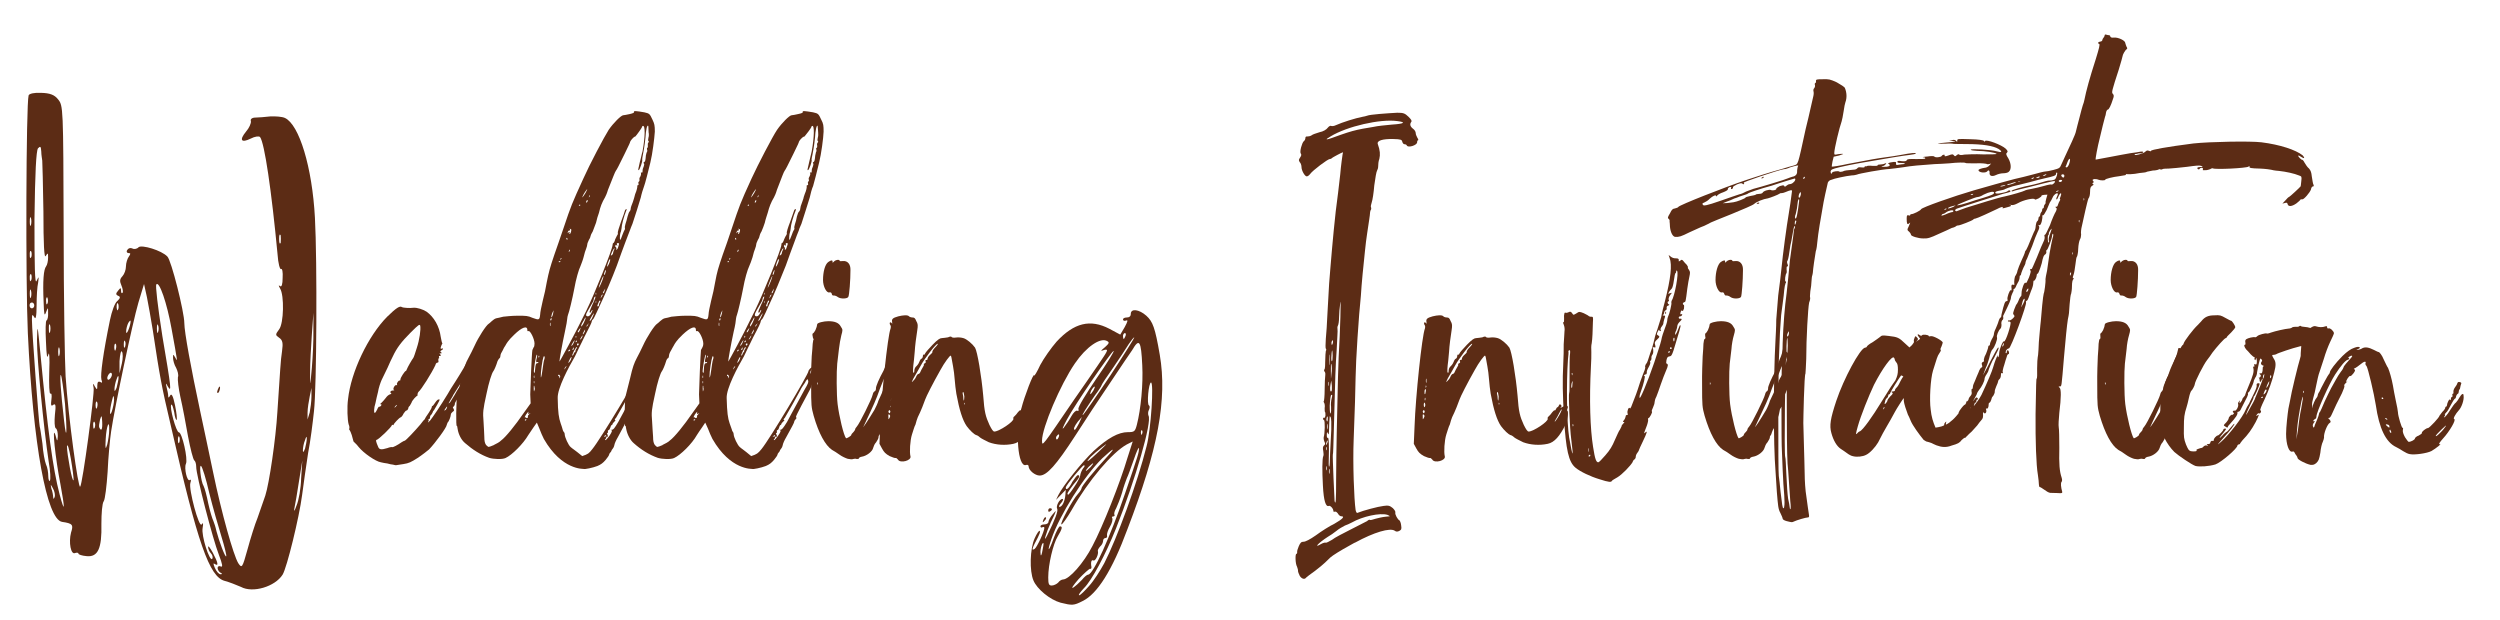
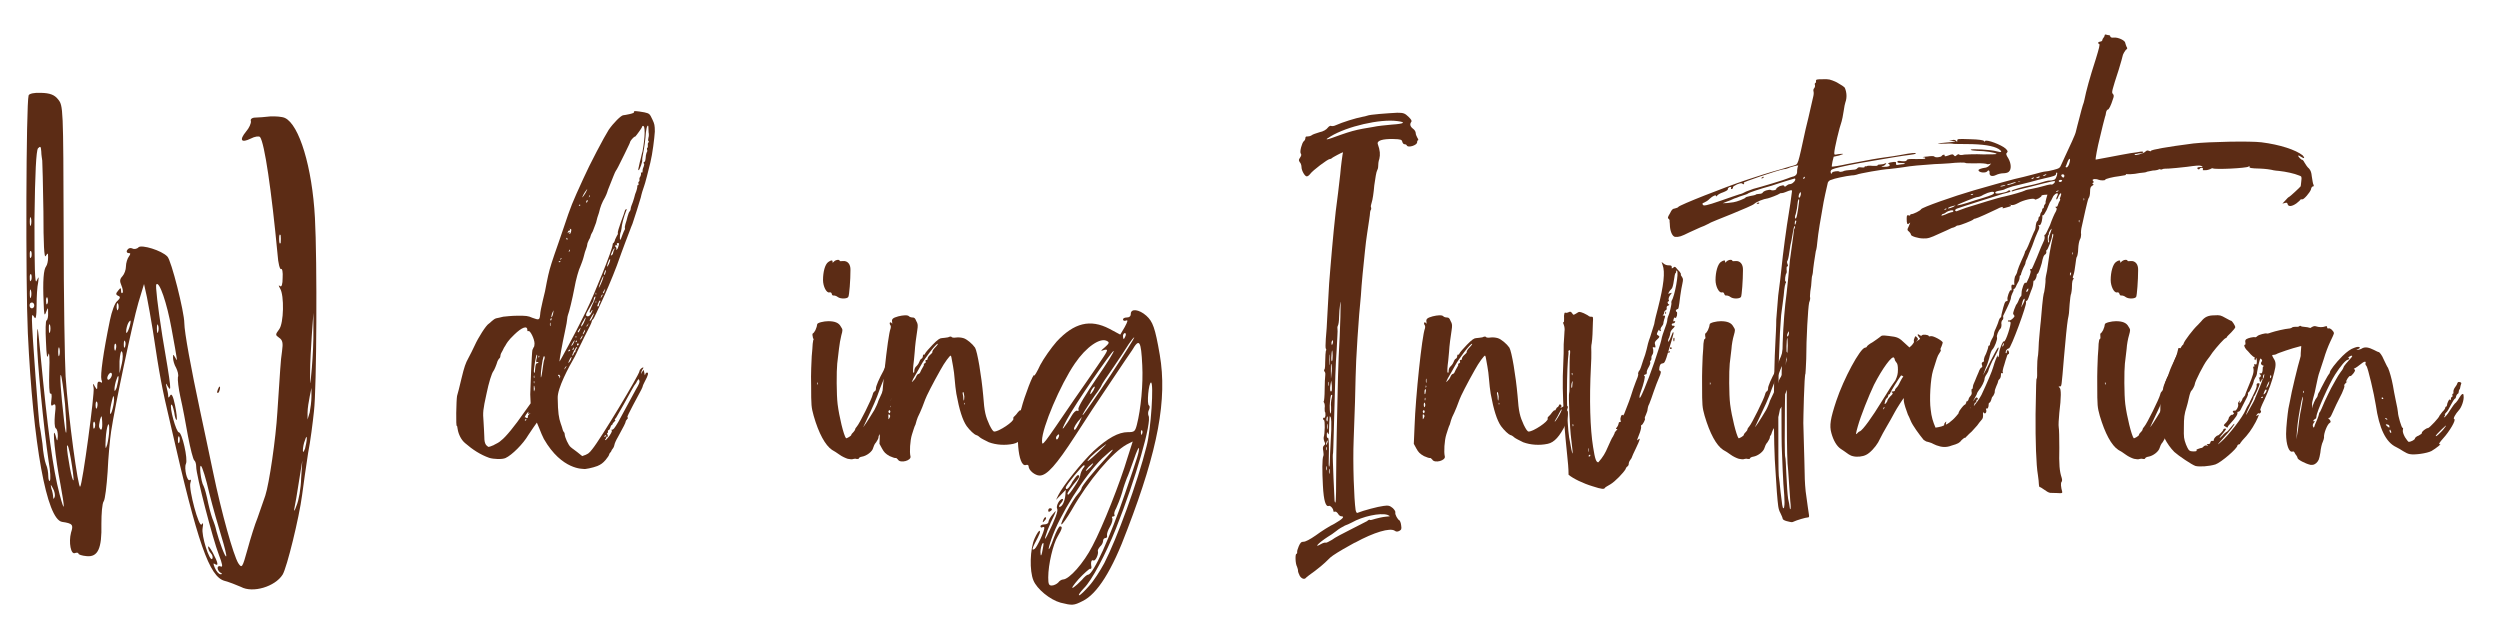
<svg xmlns="http://www.w3.org/2000/svg" version="1.1" id="Layer_1" x="0px" y="0px" viewBox="0 0 1284.3 318.7" style="enable-background:new 0 0 1284.3 318.7;" xml:space="preserve">
  <style type="text/css">
	.st0{fill:#5C2C15;}
</style>
  <g>
    <path class="st0" d="M14.3,171.1C13.1,144.7,13.4,53.5,14.7,49c0.3-0.9,3-1.5,6.4-1.3c4.5,0.1,6.9,1,8.7,3.3   c2.7,3.3,2.7,3.9,2.9,66.9c0,34.9,0.6,68.8,1,75.4c1.4,21,6.5,58.2,7.5,56.7c1.2-1.2,7.5-48.1,6.9-50.7c-0.5-2.5-0.3-2.7,0.6-0.8   c1.2,2,1.3,1.8,1.3-0.6c0-1.7,0.6-2.1,1.5-1.7c0.9,0.8,1.2,0.3,0.6-1.2c-0.6-2.4,0.9-13.6,4.4-30.6c0.9-4.4,2.5-8.8,3.7-9.7   c1.7-1.5,1.7-2.3,0.6-2.7c-1.4-0.6-1.4-1.2-0.1-2.7c1.2-1.6,1.5-1.6,1.5,0.1c0,1,0.3,1.5,0.8,1c0.3-0.4,0.1-2.1-0.6-3.7   c-1-2.3-0.9-3.3,0.5-4.8c1-1.1,1.8-3.3,1.8-5c0-1.8,0.8-4.2,1.5-5.1c1-1.4,1-1.8-0.2-1.8c-0.8,0-1.2-0.8-0.6-1.6   c0.5-0.9,1.6-1.2,2.5-0.8c1,0.6,2.5,0.3,3.3-0.6c1.6-1.4,11.8,1.6,14.8,4.8c2,1.9,8.7,28.5,8.7,34.2c0,4.5,3.5,23.5,8.1,45   c1.6,7.3,4.5,21.3,6.6,31.2c4.5,21.7,10.5,42.9,13,47.1c1.9,2.8,2.1,2.5,4.8-7.2c1.5-5.5,3.8-12.9,5.1-16c1.2-3.3,3-8.5,4-11.5   c2-6.1,5.4-29.2,6.2-42.9c1.5-21.7,1.6-26.2,2.4-31.3c0.6-4.2,0.3-5.7-1.5-6.9c-2-1.4-2-1.6,0-4.3c2.4-3.1,2.7-17.4,0.5-21   c-0.9-1.6-0.9-1.9,0-1.2c0.8,0.6,1.3-1,1.3-4.2c0.2-3-0.2-5-0.8-4.6c-0.6,0.4-1.5-2.9-1.8-7.5c-3.1-32.8-6.7-57.3-9-60.3   c-0.6-0.6-2.7-0.3-4.8,0.8c-4.9,2.4-6,0.8-2.4-3.6c1.6-1.8,2.7-4.3,2.5-5.4c-0.4-0.9,0.5-1.8,2.3-1.8c1.5,0,4.9-0.3,7.7-0.6   c2.7-0.1,6,0.1,7.5,0.8c7.3,3.4,14,25.2,15.4,51.3c1.2,22,0.9,87.6-0.5,99.4c-0.6,5.7-1.8,15.3-3,21.4c-0.9,6.1-2.4,15.9-3.1,21.7   c-1.5,11.5-7.8,37.2-10,40.8c-3.9,6.2-15.4,9.6-21.4,6.3c-2.3-1-6.1-2.5-8.4-3.1c-7.8-2.1-13.8-18.9-27.6-79.6   c-4.7-19.9-5.7-25.2-9.3-49.2c-0.9-5.7-2.3-13.3-3-16.9l-1.5-6.8l-2.9,9.6c-3,10.2-12.1,53.4-14,66.1c-0.6,4-1.5,13.5-1.8,20.8   c-0.5,7.3-1.3,14.1-2,15.1c-0.8,1-1.2,6.3-1.2,11.7c0.3,12.6-1.8,17.1-7.6,16.5c-2.3-0.2-4.2-0.8-4.2-1.3c0-0.5-0.8-0.6-1.7-0.3   c-2.2,1.1-3.4-5.5-2.1-10.5c1.3-4,0.9-4.7-4.6-5.5C24,266.8,17,228.6,14.3,171.1z M15.2,156.9c0,0.9,0.5,1.5,1.2,1.5   c0.6,0,1.2-0.6,1.2-1.5s-0.6-1.5-1.2-1.5C15.6,155.4,15.2,156,15.2,156.9z M15.3,131.1c0,1.6,0.2,1.9,0.8,0.9   c0.3-1,0.2-2.4-0.1-2.9C15.5,128.5,15.2,129.4,15.3,131.1z M15.3,142.9c0,1.6,0.2,2.1,0.8,0.9c0.3-1,0.2-2.4-0.1-2.9   C15.5,140.5,15.2,141.4,15.3,142.9z M15.3,113.8c0,2,0.3,2.9,0.6,1.8c0.3-1.1,0.3-2.6,0-3.6C15.6,111,15.3,111.7,15.3,113.8z    M15.9,149.2c-0.3-1.1-0.6-0.3-0.6,1.6c0,2.1,0.3,3,0.6,1.9C16.2,151.8,16.2,150.1,15.9,149.2z M18.8,144.3   c1.2-2.5,1.2-2.5,0.8,0.8c-0.5,2.1-0.8,7.4-0.8,11.8c0,5.8-0.5,7.6-1.2,6c-1-1.6-1.2-1.5-1.2,1.5c0,5.7,3.6,53.7,4,54.7   c0.2,0.5,0.8,4.5,1.4,8.8c0.3,4.4,1.2,9.1,1.8,10.6c0.8,1.6,1.2,4.4,1.2,6.1s0.5,2.9,0.8,2.4c0.5-0.6,0.3-4.9-0.6-9.9   c-2.5-16.8-6.1-52.8-6-62.5c0.2-8.7,0.3-8.1,1.8,7.5c3.6,38.2,6.4,58.9,9.8,71.8c2.8,10.5,2.8,7.6,0.4-5.4   c-2.5-12.6-4.5-31.2-2.5-24.9c0.9,3.4,1,3.4,1.2,0.4c0-1.8-0.3-3.6-1.1-4c-0.6-0.6-0.7-3.6-0.4-6.9c0.6-4.9,0.4-6-0.9-5.1   c-1,0.9-1.3,0.2-0.9-2.7c0.3-2.3,0.1-3.4-0.5-3.1c-0.6,0.5-0.8-4.8-0.6-11.5c0.3-6.8,0-10.6-0.5-8.5c-0.6,2.5-0.9,0.8-1.2-6.8   c-0.3-5.7-0.2-10.6,0.3-10.8c0.6-0.3,0.9-2.1,0.8-3.8c0-3.1,0-3.1-1.1-0.3c-0.8,2.3-1,0.8-1.2-5.3c-0.5-11.1,0-16.8,1.3-18.4   c0.6-0.8,1-2.8,1-4.5c0-2.4-0.1-2.6-1.2-0.8c-0.8,1.5-1.2-6-1.2-22.8c-0.2-13.5-0.5-25.3-0.6-26.2c-0.1-0.9-0.5-3-0.5-4.6   c-0.2-2.7-0.4-3-1.7-1.7c-0.9,1.4-1.5,12.1-1.8,36.4C17.7,136.9,17.9,146.4,18.8,144.3z M24.3,152.8c-0.3-0.4-0.8,0.5-0.6,2.1   c0,1.6,0.3,1.9,0.8,0.8C24.8,154.6,24.6,153.4,24.3,152.8z M25.1,168.7c0,2.1,0.2,3,0.6,1.9c0.3-1,0.3-2.7,0-3.6   C25.2,166,25.1,166.8,25.1,168.7z M27.2,250.9c-1.3-2.4-1.3-2.4-0.8,0.1c0.6,1.5,0.9,3.6,0.9,4.3c0.2,1.4,0.2,1.2,0.8,0   C28.4,254.5,28.1,252.4,27.2,250.9z M29.9,180.7c0,2.1,0.3,2.9,0.6,1.8c0.3-1,0.3-2.7,0-3.7C30.2,177.9,29.9,178.8,29.9,180.7z    M32.9,216c1.4,12.3,1.6,5.1,0.5-8.5c-0.8-7.6-1.7-14.2-2.1-14.8C30.6,191.8,31.2,201.3,32.9,216z M37.8,246.6   c0.1-0.8-0.5-5.7-1.4-10.9c-0.9-5.3-1.8-8.3-2-6.3C34.4,233.2,37.2,248.5,37.8,246.6z M47.9,218.8c0,1.5,0.3,1.9,0.8,0.8   c0.3-1.1,0.3-2.3-0.2-2.9C48.2,216.3,47.7,217.2,47.9,218.8z M49.1,208.2c0.1,1.8,0.3,2.3,0.8,1.1c0.3-1.2,0.3-2.3-0.1-2.9   C49.4,205.9,49.1,206.8,49.1,208.2z M51,219.6c1,2.2,1.7,1.2,1.5-2.9c-0.2-3.4-0.3-3.6-1.1-1.2C51,217.3,50.7,219.1,51,219.6z    M55.1,228.3c0.5-2.1,1-5.4,1-7.3c0.2-6.3-1.5-1.9-1.8,4.6C54,230.7,54.2,231.3,55.1,228.3z M55.1,194.2c0,0.9,0.6,1.2,1.2,0.6   c0.6-0.5,1.2-1.6,1.2-2.4c0-0.9-0.6-1.2-1.2-0.6C55.7,192.3,55.1,193.5,55.1,194.2z M57.5,205.9c-1.3,5.1-1.3,9,0,5.3   c0.5-1.6,1.1-4.3,1.1-6C58.5,202.8,58.2,202.9,57.5,205.9z M58.7,178.6c0.1,1.6,0.5,2.1,0.8,0.8c0.3-0.9,0.3-2.3,0-2.7   C59,176.2,58.7,177.1,58.7,178.6z M59.9,194.8c-0.6,1.5-1.1,3.9-1.1,5.2c0,1.4,0.3,1,1.1-0.8c0.4-1.8,1-4,1-5.2   C60.9,192.7,60.5,192.9,59.9,194.8z M59.9,157.8c0.2,1.8,0.4,2.1,0.9,0.9c0.3-1,0.1-2.4-0.2-2.8C60.2,155.4,59.9,156.1,59.9,157.8z    M61.4,191.8l1.2-5.1c0.6-2.5,0.6-5.5,0-6.1c-0.4-0.8-1,1.6-1.2,4.9V191.8z M63.6,177.1c0,1.7,0.3,2,0.7,0.9   c0.3-1.1,0.3-2.4-0.2-2.9C63.8,174.6,63.6,175.5,63.6,177.1z M64.8,170.4c0,2.4,2.1-2.5,2.3-5.2c0-0.9-0.4-0.5-1.2,0.7   C65.3,167.1,64.8,169,64.8,170.4z M83.4,172.6c4.7,27.6,4.8,29.2,2.8,25.9c-1-1.9-1.2-1.9-0.6,0.5c0.4,1.5,0.8,3.4,0.8,4.3   c0,1.2,0.3,1.2,1-0.1s1.5,0.1,2.5,4.9c0.8,3.9,1.2,7.3,0.8,7.6c-0.2,0.4-0.9-1.4-1.2-3.9c-0.6-2.7-1.1-4.3-1.5-3.9   c-1.1,1,2.5,14.2,3.9,14.2c1.6,0,4.8,13.9,3.6,16.2c-1,2.1,0.6,9.3,2,8.3c0.6-0.5,0.8,0.1,0.3,1.5c-1,3.1,4.5,23.5,5.8,21.3   c0.8-1.2,0.9-0.6,0.5,1.8c-0.8,3.9,3.6,17.5,4.9,15.9c0.5-0.6,0.2-2-0.6-2.8c-0.9-0.9-1.5-2.4-1.5-3.3c0-0.9,1.1,0.5,2.4,2.9   c2.7,5.1,3.2,7.3,1,5.8c-0.8-0.6-0.8,0,0.1,2.1c0.8,1.8,2.1,3.3,2.9,3.2c1,0,1-0.3-0.2-0.9c-0.7-0.5-1.3-1.5-1.3-2.3   c0-0.9,0.8-1.2,1.6-0.8c1.2,0.6,0.9-1.2-1-6.1c-3-7.6-11.7-41.1-11.6-45.1c0-1.4-0.4-2.9-1-3.3c-0.6-0.5-2-6-3.2-12.3   c-1.1-6.3-2.8-15.4-3.9-20.1c-1-4.5-1.5-9.1-1.3-10.3c0.5-1.2-0.2-3.3-0.9-4.8c-1-1.6-1.6-4-1.6-5.1c0-2.1,0-2.1,1.2-0.1   c1.2,2.4,1.2,2.4-2-15.1c-2.3-12.9-6.3-24.6-7.8-22.6C79.8,146.7,81,157.2,83.4,172.6z M81.2,167.1c-0.3-1-0.6-0.3-0.6,1.6   c0,2.1,0.3,3,0.6,1.9C81.6,169.6,81.6,168,81.2,167.1z M92,224.2c-0.3-0.4-0.6,0.5-0.6,1.8c0,1.8,0.5,2.2,0.8,1   C92.4,225.9,92.4,224.7,92,224.2z M104.6,249.7c0.5,0.9,1.6,4.9,2.4,9c0.9,4.1,2.1,7.9,2.6,8.9c0.4,0.9,1.2,3.3,1.6,5.3   c1.4,5.3,4.5,13.6,5,12.9c0.3-0.3-0.8-4.8-2.4-10s-4.5-15.3-6.3-22.5c-1.6-7.2-3.6-13.5-4.2-13.9   C102.2,238.3,103.2,247.5,104.6,249.7z M111.6,201.7c-0.3-0.4,0.8-3.1,1.2-3.1c0.5,0,0.2,1.6-0.3,2.7   C112.2,201.9,111.8,202,111.6,201.7z M144.2,120.9c-0.5-0.9-0.8-0.3-0.8,1.8c0,2.1,0.3,3,0.8,2   C144.3,123.6,144.3,121.9,144.2,120.9z M152.3,259.8c1.2-2.7,2.3-9.1,2.4-14.1l0.6-9.1l-1.7,10.6c-0.9,6-2,12.3-2.4,14.1   C150.8,263.1,151.4,262.5,152.3,259.8z M155.6,231.3c0,1.4,0.3,1.1,1.1-0.8c0.4-1.6,0.9-4,0.9-5.2c0-1.4-0.3-1.1-0.9,0.8   C156,227.7,155.6,230.1,155.6,231.3z M158,215.5l1.1-3.6c0.4-2.1,0.9-5.7,0.9-8.2v-4.4l-0.9,4.4c-0.5,2.5-1.1,6.1-1.1,8.2V215.5z    M159.3,191.1c0,7.9,0,7.9,0.9-2.1c0.5-5.8,0.9-14.5,0.8-19.5v-8.8l-0.8,11.2C159.8,178,159.3,186.6,159.3,191.1z" />
-     <path class="st0" d="M226.4,178.5c-0.1,0.6,0,0.8,0.5,0.6c0.9-0.5,0.9,0.5-0.2,0.9c-0.6,0.5-0.6,0.6-0.2,0.9   c0.8,0.5,0.3,0.8-0.6,0.6c-0.2-0.1-0.2,0.1,0.3,0.6c0.5,0.6,0.3,0.8-0.6,0.8c-0.1-0.2-0.1,0.1-0.1,0.6c0.3,0.3,0.1,0.6-0.1,0.6   c-0.2,0-0.3,0.6-0.2,1.2c0.2,0.6,0,1-0.5,1c-0.3,0-0.9,0.4-1,1.2c-1.8,4-7.5,13-8.7,13.8c-0.3,0.3-0.5,0.8-0.5,1.3   c0,0.5-0.1,0.8-0.1,0.8c-0.3-0.3-2.8,2.4-3,3.5c-0.3,0.4-0.6,1.2-0.9,1.6c-0.5,0.3-0.8,1-0.8,1.5c-0.2,0.4-0.5,0.9-0.9,0.9   c-0.3,0-1,0.8-1.5,1.6c-0.4,1-1.2,1.9-1.5,1.9c-0.8,0.3-3.6,3.3-3.6,3.8c0,0.3-0.2,0.3-0.4,0.1c-0.2-0.1-0.5-0.1-0.5,0.1   c0,0.9-7,7.6-7.9,7.6c-0.4,0-0.3,0.9,0.8,3.4c0.6,1.6,1.5,1.8,4.8,0.8c1.2-0.5,2.3-0.6,2.5-0.5c0.3,0.2,2.7-1,4.8-2.5   c0.6-0.4,1.4-0.8,1.6-0.8c0.5,0,5.4-5.2,8.1-8.4c0.8-1,1.7-2.3,2.1-2.5c0.1-0.3,0.5-0.8,0.5-0.9c0-0.2,0.8-1.2,1.7-2.6   c0.8-1.2,1.5-2.5,1.5-2.8c0-0.3,0.1-0.6,0.3-0.6c0.2,0,0.9-0.8,1.5-1.8c0.6-0.9,1.3-1.6,1.7-1.6c0.3,0,0.6,0,0.6,0.1   c0,0.4-2.5,4.8-3,5.5c-0.4,0.3-0.6,0.8-0.6,1c0,0.1-0.3,0.6-0.6,1.1c-0.5,0.3-0.8,1-0.8,1.5c0,0.5-0.2,0.9-0.5,0.9   s-0.5,0.2-0.3,0.3s0.2,0.6-0.2,1.2c-0.3,0.5,0.2,0.2,1.1-0.8c1.2-1.5,5.2-7.3,9-13.6c0.6-1.2,2.4-4,3.9-6.3   c2.7-4.2,6.8-11.1,7.8-13.3c0.1-0.3,0.4-0.8,0.6-1.1c0.8,1.2,1.8,2.1,3.2,2.7c-0.3,0.6-0.5,1-0.6,1.4c0,0.4-1.6,4-3.6,7.8   c-4,8.3-5.1,9.9-6.6,11.8c-0.6,0.9-1,1.6-1,1.8c0.1,0.6-0.5,1.8-0.9,1.8c-0.2,0-0.2,0.4,0.2,1c0.4,0.8,0.4,1-0.5,1.6   c-0.4,0.3-0.9,0.9-0.9,1.4c0,0.9-1,3.6-1.6,4c-0.2,0.3-0.3,0.8-0.5,1.3c-0.1,1.4-6,9.4-9.1,12.6c-1.1,0.9-3.6,2.9-5.9,4.4   c-3.3,2.1-4.5,2.7-7.2,3.1c-1.9,0.3-3.6,0.6-3.9,0.6c-0.1,0-0.9-0.1-1.5-0.3c-0.6,0-1.8-0.3-2.9-0.6c-1-0.1-2.5-0.4-3.3-0.6   c-2.7-0.4-9-4.8-11.4-7.8c-0.3-0.5-1.5-1.8-2.7-2.9c-0.6-2.1-1-4.5-2.3-6.3c0.3-0.4,0.3-1.5-0.2-2.5c-0.6-2.1-0.9-8.7-0.3-13   c1.5-13.9,10.3-32.4,20.1-42.3c4.6-4.5,6.6-5.8,7.6-4.9c0.6,0.3,3.8,0.6,6,0.3c1.8-0.1,4.7,0.8,6.6,2c3.8,2.7,6.6,7.5,7.3,12.9   c0.3,1.6,0.6,3.1,0.8,3.3c0.2,0,0,0.3-0.2,0.6C226.8,177.4,226.5,178,226.4,178.5z M215.9,167.4c-0.3-1-0.6-0.9-5.1,3.6   c-4.6,4.6-7,7.8-9,12.1c-0.6,1-1.8,3.8-2.7,5.8c-1,2-2.4,5-3.1,6.4c-0.6,1.4-1.5,4-1.8,6c-0.5,1.8-1,4.3-1.3,5.7   c-0.9,2.7-0.9,5.4-0.3,5.1c0.3-0.1,0.8-1,1.2-1.8c0.3-0.9,0.9-1.5,1-1.4c0.2,0.2,0.6-0.1,0.9-0.4c0.4-0.6,0.4-0.8-0.2-0.8   c-0.3,0-0.2-0.3,0.6-0.9c0.6-0.6,1.5-1.6,2.1-2.4c0.6-0.9,1.5-1.6,2.1-1.8c0.8-0.2,0.9-0.5,0.6-0.6c-0.8-0.5-0.2-1.4,1-1.4   c0.6,0,0.8-0.1,0.5-0.3c-0.6-0.1-0.3-1.4,0.6-2.3c0.3-0.1,0.6-0.3,0.8-0.1c0.3,0.1,0.3,0,0.2-0.3c-0.5-0.6,0.9-2.4,1.3-2.1   c0.2,0.1,0.4-0.1,0.4-0.6c0-0.9,2.3-4.3,2.7-4.3c0.3,0,0.4-0.5,0.6-0.9c0.3-0.9,2.7-5.1,3.3-5.8c0.3-0.4,1-2.5,1.8-5.1   C215.6,174.3,216.2,169.3,215.9,167.4z M203.9,208c-0.2,0-0.5,0.3-0.8,0.6c-0.3,0.3-0.5,0.8-0.3,0.8c0,0,0.5-0.5,0.8-0.8   C203.9,208.3,204,208,203.9,208z M228.3,210.9c0,0.1,0.3,0,0.8-0.5c0.3-0.4,0.6-1,0.6-1.4c0-0.3-0.3,0-0.6,0.5   C228.6,210,228.3,210.6,228.3,210.9z M231.2,206.7c0.4-0.6,1.5-2.4,2.3-3.7c0.8-1.5,1.7-3,2.1-3.6c0.4-0.4,0.8-1,0.8-1.2   s0.2-0.6,0.3-1.1c0.1-0.4-0.6,0.6-1.7,2.4c-1.2,1.8-2.1,3.3-2.1,3.3c0,0.1-0.6,1.3-1.4,2.5C230.3,207.4,230.1,207.6,231.2,206.7z    M238.1,194.1c0,0.4,0.6-0.5,1.5-1.8c0.2-0.6,0.2-0.6-0.4,0.2C238.5,193,238.1,193.8,238.1,194.1z" />
    <path class="st0" d="M325.7,57.6c-0.3-0.8,1.1-0.6,5.3,0.1c2.7,0.6,2.8,0.8,4.2,3.8c1,2.1,1.2,2.9,1.2,6.1   c-0.2,3.3-1.2,11.5-2.3,15.9c-0.9,3.9-2.8,11.2-3.2,12.1c-0.4,0.9-1.5,4.6-1.7,5.8c0,0.3-4,12.9-4.3,13.6c-0.3,0.8-1,2.3-1.3,3.3   c-0.4,1-1.5,3.9-2.4,6.3c-0.9,2.3-2.8,7.6-4.3,11.8c-2.5,6.6-5.7,14.1-8.4,19.8c-1.1,2.2-3.2,7.3-3.9,7.9c-0.3,0.1-0.6,0.8-0.6,1   c0,0.6-1.1,2.8-3.9,8.2c-0.9,1.8-2.1,4.4-2.7,5.5c-0.6,1.4-1.5,3.1-2.1,4.4c-3.2,5.5-9,16.3-8.8,21.3c0.1,7.5,0.6,10.3,1.5,12.9   c0.4,1.2,0.9,2.5,1,3.1s0.5,1.2,0.6,1.4c0.2,0.1,0.5,0.6,0.5,1.2c0,1.4,1.9,5.7,3.1,6.6c1.1,1,1.5,1,5.9,4.6c3-1,3.4-1.3,5.2-3.6   c4.2-5.1,24.2-38.4,24.2-40c0-0.3,0.4-1,0.9-1.4c0.9-0.8,1.5-0.6,0.9,0.1c-0.3,0.3-0.6,1.1-0.8,1.6l-0.2,1.2l0.6-1.2l0.8-1l0.3,1.5   c0.2,1.4,0.2,1.5,0.5,0.8c0.1-0.6,0.6-0.9,0.9-0.9c0.9,0,0.6,1.4-1,4.3c-0.6,1.2-1.2,2.4-1.2,2.7c0,0.1-0.3,1-0.8,1.9   c-7.3,13.6-7.5,14.2-6.9,14.2c0.2,0,0.2,0.3-0.3,0.8c-0.3,0.4-0.8,0.9-0.8,1.4c0,0.4-1,2.5-4,7.9c-0.9,1.5-1.7,3.3-1.8,4.1   c-0.2,0.9-0.6,1.6-0.9,1.9c-0.3,0.3-0.6,0.8-0.6,1c0,0.2-0.3,0.6-0.6,0.9c-0.3,0.3-0.6,0.8-0.6,1.1c0,0.3-0.8,1.5-1.8,2.7   c-1.3,1.5-2.3,2.3-4.2,3.1c-2.3,0.9-6.6,1.8-7.1,1.5c0-0.1-11.1,0.8-20.4-15.4c-0.6-1.2-1.7-3.6-2.3-5.3l-1.3-3.1l-1.7,2.4   c-1,1.5-2.1,3.1-2.7,4c-2.6,4.5-8.4,10.3-11.7,11.8c-1.7,0.8-6.2,0.6-8.4-0.1c-4.5-1.6-8.5-4.2-12.3-7.5c-2-1.6-3.5-4.6-3.9-7.3   c-0.2-1.2-0.3-1.9-0.4-1.6c-0.6,0.8-0.3-13.3,0.1-15.4c0.3-1,1.4-5.1,2.3-9.1c1.4-5.8,2.1-7.8,3.5-10.3c0.9-1.7,2.4-4.6,3.3-6.6   c1.8-4,5.8-10.3,7.2-11.1c0.4-0.1,2.4-2.5,3.9-2.8c0.8-0.1,2.2-0.5,3.5-0.8c1.2-0.1,4.3-0.5,7.2-0.5c4.7,0,5.4,0,7.9,1.1   c3.3,1.2,3.6,1.2,3.9-1.8c0-0.9,0.6-4,1.3-6.9c0.8-2.9,1.7-7.2,2.1-9.7c1.1-5.4,1.5-7,3.9-14.1c1-2.9,3.2-9.1,4.8-13.9   c3.8-11.3,4.1-12.1,10.1-25.2c3.1-7,10.8-21.6,13-25c2.4-3.5,6.4-7.5,7.5-7.5c0.4,0,1.9-0.3,3.3-0.6   C325.2,58.2,325.8,57.9,325.7,57.6z M274.2,178.3c0.2,0,0.4-0.9,0.4-1.8c0-2.4-2.3-6.9-3.1-6.4c-0.5,0.1-0.6,0-0.6-0.6   c0-2.4-2.8-1.4-6.7,2.4c-3.2,3-4.2,4.9-4.5,5.5c-0.5,0.6-1.1,1.8-1.5,2.7c-0.6,0.9-1.1,2-1.1,2.5c0,0.6-0.2,1.2-0.4,1.4   c-0.3,0-0.7,0.8-1.1,1.5c-0.6,2.1-1.7,4.6-2.1,5.1c-0.9,1.1-2.4,5.9-3.6,11.8c-1.8,8.2-1.9,9.4-1.5,14.2c0.2,2.5,0.3,6.1,0.4,7.8   c0,2.3,0.3,3.3,0.9,4.2c0.6,0.6,1.1,1,1.3,1c0.2,0,1.5-0.4,2.8-1h-0.1c1.3-0.6,3.1-1.6,3.7-2.3c2.3-1.6,7.5-8.1,11.4-13.8l3.8-5.3   l-0.2-4.6c0-2.7,0.8-21.6,1.1-22.8C273.8,179.2,274.1,178.5,274.2,178.3z M272,212.5c-0.6,0.3-0.8,0.1-0.6-0.5   c0.4-1-0.3-0.3-1.3,1.2c-0.5,0.8-0.6,1.3-0.5,1.2c0.3-0.1,0.6,0,0.6,0.1c0.4,0.6,1.2,0.2,1-0.6c-0.2-0.2,0.2-0.6,0.6-1.1   C272.7,212.4,272.7,212.2,272,212.5z M270.5,215.5c0,0-0.2-0.1-0.4-0.1c-0.2,0-0.5,0.1-0.5,0.5c0,0.1,0.3,0.3,0.5,0.1   C270.3,215.8,270.5,215.7,270.5,215.5z M274.5,193c-0.2-0.1-0.3,0-0.3,0.6c0,0.5,0.2,0.8,0.3,0.5   C274.5,193.8,274.5,193.3,274.5,193z M274.5,195.9c-0.2-0.3-0.3-0.1-0.3,0.4c0,0.5,0.2,0.8,0.3,0.5   C274.5,196.5,274.5,196,274.5,195.9z M274.5,198.7h0.1c-0.3-0.9-0.4-0.9-0.4,0.9c0,1.5,0.2,1.8,0.3,1   C274.8,200.2,274.8,199.3,274.5,198.7z M276.6,186.1c0-0.1-0.3-0.1-0.6-0.1c-0.6,0.3-0.8-0.2-0.2-2.3c0.2-0.8,0.2-1.5,0-1.5   c-0.5,0-1.8,8.4-1.5,9c0.4,0.6,0.4,0.6,0.6-1.5c0.2-2.4,0.4-3.1,1.1-3.1C276.3,186.6,276.6,186.4,276.6,186.1z M276.9,182.7   c-0.1,0-0.3,0.2-0.3,0.6c0.2,0.5,0.2,0.6,0.3,0.3C277.1,183.3,277.1,182.8,276.9,182.7z M279.6,183c-0.5-0.5-1.2,3.4-1.7,8.1   c-0.3,4.3,0.2,3.4,0.8-1.2c0.3-2.1,0.6-4.5,0.9-5.2C279.9,183.9,279.9,183.3,279.6,183z M282.8,166c-0.1-0.5-0.3-0.2-0.3,0.6   s0.2,1.1,0.3,0.8C282.8,166.9,282.8,166.3,282.8,166z M283.2,163.5c-0.2,0-0.5,0.3-0.5,0.6c0,0.3,0.2,0.6,0.3,0.6   c0,0,0.3-0.3,0.3-0.6C283.5,163.8,283.5,163.5,283.2,163.5z M284.4,159.4l-0.6,1.2c-0.6,1.4-0.8,3.1-0.2,2.1   c0.2-0.3,0.5-1.2,0.6-1.9L284.4,159.4z M287.4,192.7c-0.2-0.3-0.4-0.3-0.6,0s-0.2,0.5,0.2,0.5c0.3,0,0.4,0.3,0.4,0.8   c0,0.6,0.2,0.4,0.3-0.2C287.9,193.5,287.7,192.9,287.4,192.7z M287.4,134.7c0.2,0,0.5-0.1,0.5-0.4c0-0.1-0.3-0.3-0.5-0.1   C286.8,134.4,286.8,134.7,287.4,134.7z M323.7,72.9c0,0.3-0.4,1.2-2.8,6.1c-3.3,6.7-3.9,7.9-4.5,8.7c-0.6,0.9-1.2,2.7-4.1,9.9   c-0.4,1.5-1.2,3.3-1.5,3.8c-1.5,2.5-2.4,4.8-3.1,7.9c-0.5,1.3-1.2,3.6-1.5,5.1c-0.5,1.4-1.2,3.3-1.7,4.5c-0.6,0.9-1.1,2.1-1.1,2.3   c0,0.3-0.3,1.2-0.8,1.9c-0.4,0.9-0.9,1.9-0.9,2.4s-0.3,1.5-0.6,2.3c-0.3,0.6-0.9,2.5-1.3,4.3c-0.4,1.6-1.3,3.8-1.6,4.6   c-0.9,1.8-2.3,6.6-3.2,11.7c-0.9,4.8-2.7,12.3-3.2,13.3c-0.2,0.6-0.4,1.5-0.4,2c0,0.6-0.5,3.6-1.2,6.7c-1.5,6.9-2.8,14.4-2.8,15.3   c0,0.5,8.8-15.9,10.7-19.9c0.6-1.2,1.9-3.9,3-6c4.3-8.7,13.6-31.8,13.6-34c0-0.6,0.2-0.9,0.3-0.9c0.3,0,0.8-0.9,1-1.9   c0.5-0.9,0.9-2,1.2-2.3c0.2-0.3,0.3-0.8,0.2-1c-0.2-0.3,0.6-2.9,1.6-5.7c1.1-2.9,2-5.5,2.1-6c0.2-0.3,0.5-0.6,0.6-0.6   c0.3,0,0.3,0.3,0.1,0.6c-1.3,3.1-2.5,7.8-2.5,9.3c-0.2,1-0.3,1.9-0.5,2.1c-0.3,0.6-0.6,4-0.1,3.8c0.1,0,0.6-1.2,1-2.4   c0.5-1.2,0.9-2.4,1.2-2.7c0.1-0.3,0.3-0.8,0.1-0.9c-0.1-0.2,0-1.1,0.3-2.1c0.3-0.9,0.8-2.5,1.1-3.9c0.3-1.2,0.8-2.4,1-2.5   c0.3-0.3,0.6-0.9,0.6-1.5c0-0.5,0.5-2,1.1-3.4c0.4-1.4,0.9-2.6,0.8-2.6c0,0,0.2-0.6,0.4-1.5c0.8-1.8,1.2-3.6,1.1-4.2   c0-0.3,0.2-0.4,0.4-0.4c0.3,0,0.3-0.3,0.2-0.8c-0.2-0.5,0-0.9,0.2-1c0.3-0.2,0.4-0.6,0.3-1.1c-0.1-0.3,0-1,0.5-1.6   c0.3-0.6,0.4-1.2,0.3-1.6c-0.1-0.4-0.1-0.6,0.2-0.4c0.3,0.3,0.6,0,0.6-0.6c0-1.2,0.2-1.5,0.6-2.5c0.3-0.8,0.3-1.2,0.1-1.5   c-0.3-0.3-0.3-0.6,0.2-0.8c0.5-0.3,0.6-0.9,0.8-3.3c0.2-0.8,0.3-1.5,0.5-1.8c0.3-0.3,0.3-0.9,0.1-1.2c-0.1-0.5-0.1-0.9,0.2-1   c0.2-0.2,0.3-0.6,0.2-1.2s0-1.2,0.3-1.5c0.3-0.3,0.3-0.6,0-0.8c-0.2-0.1-0.2-0.8,0-1.6c0.3-0.8,0.3-2.1,0.1-2.8   c0-0.8-0.1-2-0.1-2.6c0-0.9-0.2-1-0.5-0.7c-0.3,0.3-0.6,1.8-0.8,3.4c-0.2,3.4-0.8,7.8-1.5,11.2c-0.3,1.4-0.4,2.4-0.4,2.7   c0.4,0.5-1.3,5.4-1.8,5.4c-0.4,0-0.3-0.1,0.6-4.2c0.5-1.5,0.9-4,1.4-5.5c1.3-7.3,1.5-13.5,0.1-13c-0.3,0.1-0.4,0.3-0.4,0.6   c0,0.3-2.8,4.2-3.4,4.8C325.4,70.2,323.7,72.6,323.7,72.9z M287.9,133.2c0,0.4,0.3,0.4,0.4-0.3h0.2c0-0.3,0-0.4-0.3-0.3   C288,132.7,287.9,132.9,287.9,133.2z M291,188.1c-0.2,0-0.4,0.3-0.8,0.8c-0.2,0.5-0.3,0.9-0.2,0.9c0,0,0.3-0.4,0.6-0.9   C291,188.4,291,188.1,291,188.1z M291,122.8c0.2,0.3,0.3,0.4,0.3,0.4c0.2,0,0.2-0.1,0.2-0.4c0-0.5-0.2-0.6-0.3-0.6   C290.9,122.2,290.9,122.4,291,122.8z M291.8,119.8c0,0,0.2,0,0.2-0.3c0-0.3,0.2-0.4,0.4-0.4c0.2,0,0.3,0.3,0.2,0.6   c-0.3,0.4-0.2,0.6,0.2,0.4s0.4-0.8,0.6-1.3c0.2-0.8,0-1.2-0.2-1.1c-0.1,0.1-0.3,0-0.4-0.3s-0.2-0.1,0,0.4c0.2,0.6,0,0.8-0.3,0.6   C292.1,118.3,291.3,119.4,291.8,119.8z M292.4,180.4c0.3-0.2,0.5-0.3,0.5-0.6c0-0.1-0.2-0.3-0.5-0.1c-0.3,0.1-0.4,0.4-0.4,0.6   C291.9,180.6,292.1,180.6,292.4,180.4z M293.6,183.6c0-0.5-0.3-0.2-0.8,0.8c-1.1,2.1-1.1,2.7,0,1.2   C293.3,184.9,293.6,184,293.6,183.6z M292.7,128.4c0-0.3-0.3-0.2-0.4,0.4c-0.2,0.6-0.2,0.8,0.1,0.5   C292.7,129,292.8,128.7,292.7,128.4z M294.6,176.4c0.3-0.6,0.6-1.4,0.6-1.6c0-0.3-0.3,0.3-0.8,1c-0.9,1.6-1.1,1.8-0.8,1.8   C293.9,177.6,294.3,177,294.6,176.4z M294.5,179.7c0.1-0.1,0.3-0.5,0.3-0.9c0-0.6,0-0.6-0.3,0C293.9,179.5,293.9,180,294.5,179.7z    M296.4,178.5c-0.4-0.3-0.3-0.4-1.7,2.1c-0.6,1.2-0.9,2.1-0.6,2.1c0.2,0,0.4-0.4,0.6-0.8c0-0.4,0.3-0.9,0.5-0.9   c0.3,0,0.4-0.3,0.4-0.6c0-0.5,0.3-0.9,0.4-1.2C296.4,178.9,296.6,178.6,296.4,178.5z M296,173.4c0.1-0.3,0.1-0.6,0-0.8   c-0.2-0.1-0.3,0-0.3,0.4C295.8,173.5,295.8,173.7,296,173.4z M295.7,175.6c0,0.3,0.2,0.3,0.4,0.1c0.2-0.1,0.3-0.3,0.3-0.6   c0-0.1-0.2-0.3-0.3-0.1C295.8,175.2,295.7,175.5,295.7,175.6z M297.3,176.8c0-0.3-0.2-0.4-0.5-0.4c-0.1,0-0.4,0.3-0.4,0.6   c0,0.3,0.3,0.6,0.4,0.5C297.2,177.3,297.3,177,297.3,176.8z M298.2,168.7c0.3-0.6,0.1-0.5-0.5,0.3c-0.4,0.5-0.9,1.2-0.9,1.5   C296.9,171.3,297.9,170.1,298.2,168.7z M297.8,105.7c0.2,0,0.3-0.1,0.3-0.3c0-0.3-0.2-0.3-0.3-0.3   C297.2,105.4,297.2,105.7,297.8,105.7z M298.5,173.4c-0.4,0.6-0.6,1-0.4,1s0.6-0.4,0.9-1C299.6,172,299.3,171.9,298.5,173.4z    M300.3,163.8c-0.2,0.4-0.6,1.2-0.9,1.6c-0.3,0.6-0.8,1.4-0.8,1.8c-0.2,0.8-0.2,0.8,0.6-0.1c0.4-0.6,0.9-1.6,1.2-2.4   C301.1,163.3,300.9,162.4,300.3,163.8z M300.8,99.1c0.6-1,0.9-1.9,0.9-1.9c-0.3,0-2.1,2.7-2.4,3.7   C298.7,102.1,299.6,101.1,300.8,99.1z M300.6,169.2l-0.6,1c-0.6,1-0.9,1.9-0.3,1.4c0.2-0.3,0.5-0.9,0.8-1.4L300.6,169.2z    M301.4,103c-0.4,0.8-0.4,1.4,0,1c0.3-0.1,0.5-0.6,0.5-0.9C301.8,102.6,301.8,102.6,301.4,103z M305.7,152.4   c-0.3,0.1-0.6,0.6-0.6,0.9c0,0.3-0.2,1-0.4,1.6c-1.2,2.1-2.1,3.7-2.8,4.9c-1.1,1.8-1.1,2.7,0.1,2.7c0.6,0,1.1-0.4,1.7-1.5   c0.5-0.9,0.8-1.6,0.6-1.8c-0.1,0-0.4,0.3-0.6,0.8c-0.3,0.6-0.4,0.8-0.8,0.5c-0.2-0.3,0.5-1.8,1.2-3.5   C305.7,153.7,306.3,151.9,305.7,152.4z M302.1,166.5c-0.4,0.3-0.8,0.9-0.8,1c0,0.6,0.3,0.3,0.9-0.9   C302.7,165.7,302.7,165.7,302.1,166.5z M302.7,101.2c0.3-0.3,0.5-0.6,0.3-0.8c-0.2-0.2-0.3,0.1-0.4,0.6   C302.3,101.5,302.4,101.5,302.7,101.2z M304.2,162.1c-1.2,2.1-1.6,3-1,2.7c0.2-0.1,0.8-0.9,1.2-1.9   C305.4,160.6,305.4,160.3,304.2,162.1z M306.2,150.4c0-0.1-0.2,0-0.2,0.5c0,0.4,0.2,0.6,0.3,0.3   C306.3,150.9,306.3,150.6,306.2,150.4z M306.2,154.6c0-0.1-0.2,0.2-0.2,0.6c0,0.5,0.2,0.5,0.3,0.1   C306.3,155.1,306.3,154.8,306.2,154.6z M308.4,154.5c-0.2-0.3-0.6,0-0.9,0.9c-0.8,1.8-0.8,2-0.3,2c0.3,0,0.5-0.3,0.5-0.8   c0-0.3,0.2-0.9,0.4-1.2C308.4,155.2,308.4,154.8,308.4,154.5z M309.9,142.6c0.1-0.6,0.1-1,0.1-0.9c-0.4,0.3-2.4,5.4-2.4,6   C307.7,148.3,309.6,144,309.9,142.6z M309.6,151.2c0-0.1-0.2,0.1-0.6,0.6c-0.3,0.6-0.4,1.2-0.4,1.3c0,0.3,0.1,0,0.4-0.6   C309.5,152.1,309.6,151.5,309.6,151.2z M311,148.2l-0.6,0.9c-0.8,1.1-0.9,2-0.3,1.4c0.2-0.1,0.5-0.8,0.6-1.4L311,148.2z M311,138.9   c-0.6,1-1,2.7-0.4,2.3c0.2-0.3,0.4-0.9,0.6-1.7S311.3,138.6,311,138.9z M310.8,224.2c0.8-0.3,0.9,0.8,0.2,1.4   c-0.3,0.3-0.3,0.5,0,0.5c0.3,0,1.1-0.9,2-2.1c1.6-2.4,1.6-2.9,0.9-3.1c-0.3,0-0.1-0.1,0.3-0.1c0.9,0,1.5-0.8,3.4-4   c0.5-0.9,1.8-3.3,9-16.6c1.8-3,2.1-3.9,1.9-4.6l-0.4-0.9l-0.8,1c-0.3,0.8-1,1.8-1.5,2.4c-0.4,0.6-1,1.8-1.5,2.6   c-0.3,0.7-7.3,13.2-7.8,13.9c-0.8,0.8-0.8,1.2-0.5,1.2c0.3,0,0.2,0.3-0.4,0.8c-0.4,0.5-0.9,0.9-0.9,1.2c0,0.1-0.2,0.5-0.3,0.5   c-0.3,0-0.6,0.4-0.8,1.2c-0.2,0.6-0.5,1.2-0.8,1.4c-0.5,0.1-0.6,0.4-0.5,0.8c0.2,0.3,0,0.6-0.3,0.8c-0.3,0-0.3,0.1,0,0.6   c0.4,0.5,0.3,1.5-0.3,1.5c-0.2,0-0.3-0.3-0.3-0.6c0-0.6-0.1-0.6-0.8-0.1C310.1,223.9,310.1,224.5,310.8,224.2z M313.2,133.2   c-0.4,0.3-1.3,3-1.3,3.4c-0.2,0.8,0.3,0.3,0.9-1C313.5,134.1,313.7,132.7,313.2,133.2z M315.6,127.6c-0.4,0-1.8,3-1.8,3.6   c0,0.1,0.3,0.1,0.6-0.3c0.4-0.1,0.6-0.8,0.6-1.2c0-0.3,0.3-0.9,0.4-1.3C315.8,127.9,315.8,127.6,315.6,127.6z M317.3,124.9   c-0.5,0-0.5,0.1-0.3,0.9c0.2,0.6,0.2,0.8-0.2,0.3c-0.3-0.5-0.4-0.5-0.6,0c-0.3,0.1-0.2,0.6,0.2,0.9s0.3,0.8,0.2,1   c-0.2,0.1,0,0.3,0.2,0.3c0.1,0,0.6-0.6,0.8-1.5C318.2,124.9,318.2,124.9,317.3,124.9z" />
-     <path class="st0" d="M412.4,57.6c-0.3-0.8,1-0.6,5.3,0.1c2.7,0.6,2.8,0.8,4.2,3.8c1.1,2.1,1.2,2.9,1.2,6.1   c-0.1,3.3-1.2,11.5-2.3,15.9c-0.9,3.9-2.8,11.2-3.1,12.1c-0.5,0.9-1.5,4.6-1.7,5.8c0,0.3-4.1,12.9-4.3,13.6   c-0.3,0.8-1.1,2.3-1.3,3.3c-0.5,1-1.5,3.9-2.4,6.3c-0.9,2.3-2.8,7.6-4.3,11.8c-2.6,6.6-5.7,14.1-8.4,19.8c-1,2.2-3.2,7.3-3.9,7.9   c-0.3,0.1-0.6,0.8-0.6,1c0,0.6-1,2.8-3.9,8.2c-0.9,1.8-2.1,4.4-2.7,5.5c-0.6,1.4-1.5,3.1-2.1,4.4c-3.2,5.5-9,16.3-8.8,21.3   c0.2,7.5,0.6,10.3,1.5,12.9c0.4,1.2,0.9,2.5,1.1,3.1c0.1,0.6,0.4,1.2,0.6,1.4s0.4,0.6,0.4,1.2c0,1.4,2,5.7,3.2,6.6   c1.1,1,1.5,1,5.8,4.6c3-1,3.4-1.3,5.3-3.6c4.2-5.1,24.1-38.4,24.1-40c0-0.3,0.5-1,0.9-1.4c0.9-0.8,1.5-0.6,0.9,0.1   c-0.3,0.3-0.6,1.1-0.8,1.6l-0.2,1.2l0.6-1.2l0.8-1l0.3,1.5c0.2,1.4,0.2,1.5,0.4,0.8c0.2-0.6,0.6-0.9,0.9-0.9c0.9,0,0.6,1.4-1.1,4.3   c-0.6,1.2-1.2,2.4-1.2,2.7c0,0.1-0.3,1-0.8,1.9c-7.3,13.6-7.5,14.2-6.9,14.2c0.2,0,0.2,0.3-0.3,0.8c-0.3,0.4-0.8,0.9-0.8,1.4   c0,0.4-1.1,2.5-4.1,7.9c-0.9,1.5-1.7,3.3-1.8,4.1c-0.2,0.9-0.6,1.6-0.9,1.9c-0.3,0.3-0.6,0.8-0.6,1c0,0.2-0.3,0.6-0.6,0.9   c-0.3,0.3-0.6,0.8-0.6,1.1c0,0.3-0.8,1.5-1.8,2.7c-1.3,1.5-2.3,2.3-4.2,3.1c-2.3,0.9-6.6,1.8-7,1.5c0-0.1-11.1,0.8-20.4-15.4   c-0.6-1.2-1.7-3.6-2.3-5.3l-1.4-3.1l-1.6,2.4c-1.1,1.5-2.1,3.1-2.7,4c-2.5,4.5-8.4,10.3-11.7,11.8c-1.7,0.8-6.1,0.6-8.4-0.1   c-4.5-1.6-8.6-4.2-12.3-7.5c-1.9-1.6-3.4-4.6-3.9-7.3c-0.2-1.2-0.3-1.9-0.5-1.6c-0.6,0.8-0.3-13.3,0.2-15.4c0.3-1,1.3-5.1,2.3-9.1   c1.3-5.8,2.1-7.8,3.4-10.3c0.9-1.7,2.4-4.6,3.3-6.6c1.8-4,5.8-10.3,7.2-11.1c0.4-0.1,2.4-2.5,3.9-2.8c0.8-0.1,2.3-0.5,3.4-0.8   c1.2-0.1,4.3-0.5,7.2-0.5c4.7,0,5.4,0,8,1.1c3.3,1.2,3.6,1.2,3.9-1.8c0-0.9,0.6-4,1.3-6.9c0.8-2.9,1.7-7.2,2.1-9.7   c1-5.4,1.5-7,3.9-14.1c1.1-2.9,3.2-9.1,4.8-13.9c3.8-11.3,4-12.1,10-25.2c3.2-7,10.8-21.6,13.1-25c2.4-3.5,6.4-7.5,7.5-7.5   c0.5,0,2-0.3,3.3-0.6C411.9,58.2,412.5,57.9,412.4,57.6z M360.9,178.3c0.1,0,0.4-0.9,0.4-1.8c0-2.4-2.3-6.9-3.2-6.4   c-0.4,0.1-0.6,0-0.6-0.6c0-2.4-2.8-1.4-6.8,2.4c-3.2,3-4.2,4.9-4.5,5.5c-0.4,0.6-1,1.8-1.5,2.7c-0.6,0.9-1,2-1,2.5   c0,0.6-0.2,1.2-0.5,1.4c-0.3,0-0.8,0.8-1,1.5c-0.6,2.1-1.7,4.6-2.1,5.1c-0.9,1.1-2.4,5.9-3.6,11.8c-1.8,8.2-1.9,9.4-1.5,14.2   c0.2,2.5,0.3,6.1,0.5,7.8c0,2.3,0.3,3.3,0.9,4.2c0.6,0.6,1,1,1.3,1c0.2,0,1.5-0.4,2.8-1h-0.2c1.3-0.6,3.2-1.6,3.8-2.3   c2.3-1.6,7.5-8.1,11.4-13.8l3.8-5.3l-0.2-4.6c0-2.7,0.8-21.6,1-22.8C360.5,179.2,360.8,178.5,360.9,178.3z M358.7,212.5   c-0.6,0.3-0.8,0.1-0.6-0.5c0.5-1-0.3-0.3-1.3,1.2c-0.4,0.8-0.6,1.3-0.4,1.2c0.3-0.1,0.6,0,0.6,0.1c0.4,0.6,1.2,0.2,1.1-0.6   c-0.2-0.2,0.1-0.6,0.6-1.1C359.4,212.4,359.4,212.2,358.7,212.5z M357.2,215.5c0,0-0.2-0.1-0.5-0.1c-0.2,0-0.4,0.1-0.4,0.5   c0,0.1,0.3,0.3,0.4,0.1C357,215.8,357.2,215.7,357.2,215.5z M361.2,193c-0.2-0.1-0.3,0-0.3,0.6c0,0.5,0.1,0.8,0.3,0.5   C361.2,193.8,361.2,193.3,361.2,193z M361.2,195.9c-0.2-0.3-0.3-0.1-0.3,0.4c0,0.5,0.1,0.8,0.3,0.5   C361.2,196.5,361.2,196,361.2,195.9z M361.2,198.7h0.2c-0.3-0.9-0.4-0.9-0.4,0.9c0,1.5,0.1,1.8,0.3,1   C361.5,200.2,361.5,199.3,361.2,198.7z M363.3,186.1c0-0.1-0.3-0.1-0.6-0.1c-0.6,0.3-0.8-0.2-0.2-2.3c0.2-0.8,0.2-1.5,0-1.5   c-0.4,0-1.8,8.4-1.5,9c0.5,0.6,0.5,0.6,0.6-1.5c0.1-2.4,0.4-3.1,1-3.1C363,186.6,363.3,186.4,363.3,186.1z M363.6,182.7   c-0.2,0-0.3,0.2-0.3,0.6c0.2,0.5,0.2,0.6,0.3,0.3C363.8,183.3,363.8,182.8,363.6,182.7z M366.3,183c-0.4-0.5-1.2,3.4-1.7,8.1   c-0.3,4.3,0.2,3.4,0.8-1.2c0.3-2.1,0.6-4.5,0.9-5.2C366.6,183.9,366.6,183.3,366.3,183z M369.5,166c-0.2-0.5-0.3-0.2-0.3,0.6   s0.2,1.1,0.3,0.8C369.5,166.9,369.5,166.3,369.5,166z M369.9,163.5c-0.1,0-0.4,0.3-0.4,0.6c0,0.3,0.2,0.6,0.3,0.6   c0,0,0.3-0.3,0.3-0.6C370.2,163.8,370.2,163.5,369.9,163.5z M371.1,159.4l-0.6,1.2c-0.6,1.4-0.8,3.1-0.2,2.1   c0.2-0.3,0.4-1.2,0.6-1.9L371.1,159.4z M374.1,192.7c-0.2-0.3-0.5-0.3-0.6,0c-0.1,0.3-0.1,0.5,0.2,0.5c0.3,0,0.5,0.3,0.5,0.8   c0,0.6,0.1,0.4,0.3-0.2C374.6,193.5,374.4,192.9,374.1,192.7z M374.1,134.7c0.1,0,0.4-0.1,0.4-0.4c0-0.1-0.3-0.3-0.4-0.1   C373.5,134.4,373.5,134.7,374.1,134.7z M410.4,72.9c0,0.3-0.4,1.2-2.8,6.1c-3.3,6.7-3.9,7.9-4.5,8.7c-0.6,0.9-1.2,2.7-4,9.9   c-0.4,1.5-1.2,3.3-1.5,3.8c-1.5,2.5-2.4,4.8-3.2,7.9c-0.4,1.3-1.2,3.6-1.5,5.1c-0.4,1.4-1.2,3.3-1.7,4.5c-0.6,0.9-1,2.1-1,2.3   c0,0.3-0.3,1.2-0.8,1.9c-0.4,0.9-0.9,1.9-0.9,2.4s-0.3,1.5-0.6,2.3c-0.3,0.6-0.9,2.5-1.3,4.3c-0.5,1.6-1.3,3.8-1.7,4.6   c-0.9,1.8-2.3,6.6-3.2,11.7c-0.9,4.8-2.7,12.3-3.1,13.3c-0.2,0.6-0.5,1.5-0.5,2c0,0.6-0.4,3.6-1.2,6.7c-1.5,6.9-2.8,14.4-2.8,15.3   c0,0.5,8.8-15.9,10.6-19.9c0.6-1.2,2-3.9,3-6c4.3-8.7,13.7-31.8,13.7-34c0-0.6,0.1-0.9,0.3-0.9c0.3,0,0.8-0.9,1.1-1.9   c0.4-0.9,0.9-2,1.2-2.3c0.2-0.3,0.3-0.8,0.2-1c-0.2-0.3,0.6-2.9,1.7-5.7c1-2.9,1.9-5.5,2.1-6c0.2-0.3,0.4-0.6,0.6-0.6   c0.3,0,0.3,0.3,0.2,0.6c-1.3,3.1-2.6,7.8-2.6,9.3c-0.1,1-0.3,1.9-0.4,2.1c-0.3,0.6-0.6,4-0.2,3.8c0.2,0,0.6-1.2,1.1-2.4   c0.4-1.2,0.9-2.4,1.2-2.7c0.2-0.3,0.3-0.8,0.2-0.9c-0.2-0.2,0-1.1,0.3-2.1c0.3-0.9,0.8-2.5,1-3.9c0.3-1.2,0.8-2.4,1.1-2.5   c0.3-0.3,0.6-0.9,0.6-1.5c0-0.5,0.4-2,1-3.4c0.5-1.4,0.9-2.6,0.8-2.6c0,0,0.2-0.6,0.5-1.5c0.8-1.8,1.2-3.6,1-4.2   c0-0.3,0.2-0.4,0.5-0.4c0.3,0,0.3-0.3,0.2-0.8c-0.2-0.5,0-0.9,0.1-1c0.3-0.2,0.5-0.6,0.3-1.1c-0.2-0.3,0-1,0.4-1.6   c0.3-0.6,0.5-1.2,0.3-1.6c-0.2-0.4-0.2-0.6,0.2-0.4c0.3,0.3,0.6,0,0.6-0.6c0-1.2,0.2-1.5,0.6-2.5c0.3-0.8,0.3-1.2,0.2-1.5   c-0.3-0.3-0.3-0.6,0.2-0.8c0.4-0.3,0.6-0.9,0.8-3.3c0.2-0.8,0.3-1.5,0.4-1.8c0.3-0.3,0.3-0.9,0.2-1.2c-0.2-0.5-0.2-0.9,0.2-1   c0.2-0.2,0.3-0.6,0.2-1.2c-0.2-0.6,0-1.2,0.3-1.5c0.3-0.3,0.3-0.6,0-0.8c-0.2-0.1-0.2-0.8,0-1.6c0.3-0.8,0.3-2.1,0.2-2.8   c0-0.8-0.2-2-0.2-2.6c0-0.9-0.2-1-0.4-0.7c-0.3,0.3-0.6,1.8-0.8,3.4c-0.2,3.4-0.8,7.8-1.5,11.2c-0.3,1.4-0.5,2.4-0.5,2.7   c0.5,0.5-1.3,5.4-1.8,5.4c-0.5,0-0.3-0.1,0.6-4.2c0.4-1.5,0.9-4,1.3-5.5c1.3-7.3,1.5-13.5,0.2-13c-0.3,0.1-0.4,0.3-0.4,0.6   c0,0.3-2.9,4.2-3.5,4.8C412.1,70.2,410.4,72.6,410.4,72.9z M374.6,133.2c0,0.4,0.3,0.4,0.4-0.3h0.2c0-0.3,0-0.4-0.3-0.3   C374.7,132.7,374.6,132.9,374.6,133.2z M377.7,188.1c-0.2,0-0.5,0.3-0.8,0.8c-0.2,0.5-0.3,0.9-0.2,0.9c0,0,0.3-0.4,0.6-0.9   C377.7,188.4,377.7,188.1,377.7,188.1z M377.7,122.8c0.2,0.3,0.3,0.4,0.3,0.4c0.2,0,0.2-0.1,0.2-0.4c0-0.5-0.2-0.6-0.3-0.6   C377.6,122.2,377.6,122.4,377.7,122.8z M378.5,119.8c0,0,0.2,0,0.2-0.3c0-0.3,0.1-0.4,0.4-0.4c0.2,0,0.3,0.3,0.2,0.6   c-0.3,0.4-0.2,0.6,0.2,0.4c0.3-0.1,0.4-0.8,0.6-1.3c0.2-0.8,0-1.2-0.2-1.1s-0.3,0-0.4-0.3c-0.2-0.3-0.2-0.1,0,0.4   c0.1,0.6,0,0.8-0.3,0.6S378,119.4,378.5,119.8z M379.1,180.4c0.3-0.2,0.4-0.3,0.4-0.6c0-0.1-0.1-0.3-0.4-0.1s-0.4,0.4-0.4,0.6   C378.6,180.6,378.8,180.6,379.1,180.4z M380.3,183.6c0-0.5-0.3-0.2-0.8,0.8c-1,2.1-1,2.7,0,1.2C380,184.9,380.3,184,380.3,183.6z    M379.4,128.4c0-0.3-0.3-0.2-0.5,0.4s-0.2,0.8,0.2,0.5C379.4,129,379.5,128.7,379.4,128.4z M381.3,176.4c0.3-0.6,0.6-1.4,0.6-1.6   c0-0.3-0.3,0.3-0.8,1c-0.9,1.6-1,1.8-0.8,1.8C380.6,177.6,381,177,381.3,176.4z M381.2,179.7c0.2-0.1,0.3-0.5,0.3-0.9   c0-0.6,0-0.6-0.3,0C380.6,179.5,380.6,180,381.2,179.7z M383.1,178.5c-0.4-0.3-0.3-0.4-1.6,2.1c-0.6,1.2-0.9,2.1-0.6,2.1   c0.1,0,0.4-0.4,0.6-0.8c0-0.4,0.3-0.9,0.4-0.9c0.3,0,0.4-0.3,0.4-0.6c0-0.5,0.3-0.9,0.5-1.2C383.1,178.9,383.3,178.6,383.1,178.5z    M382.7,173.4c0.2-0.3,0.2-0.6,0-0.8s-0.3,0-0.3,0.4C382.5,173.5,382.5,173.7,382.7,173.4z M382.4,175.6c0,0.3,0.2,0.3,0.5,0.1   c0.2-0.1,0.3-0.3,0.3-0.6c0-0.1-0.1-0.3-0.3-0.1C382.5,175.2,382.4,175.5,382.4,175.6z M384,176.8c0-0.3-0.2-0.4-0.4-0.4   c-0.2,0-0.5,0.3-0.5,0.6c0,0.3,0.3,0.6,0.5,0.5C383.9,177.3,384,177,384,176.8z M384.9,168.7c0.3-0.6,0.2-0.5-0.4,0.3   c-0.5,0.5-0.9,1.2-0.9,1.5C383.6,171.3,384.6,170.1,384.9,168.7z M384.5,105.7c0.1,0,0.3-0.1,0.3-0.3c0-0.3-0.2-0.3-0.3-0.3   C383.9,105.4,383.9,105.7,384.5,105.7z M385.2,173.4c-0.5,0.6-0.6,1-0.5,1s0.6-0.4,0.9-1C386.3,172,386,171.9,385.2,173.4z    M387,163.8c-0.2,0.4-0.6,1.2-0.9,1.6c-0.3,0.6-0.8,1.4-0.8,1.8c-0.1,0.8-0.1,0.8,0.6-0.1c0.4-0.6,0.9-1.6,1.2-2.4   C387.8,163.3,387.6,162.4,387,163.8z M387.5,99.1c0.6-1,0.9-1.9,0.9-1.9c-0.3,0-2.1,2.7-2.4,3.7   C385.4,102.1,386.3,101.1,387.5,99.1z M387.3,169.2l-0.6,1c-0.6,1-0.9,1.9-0.3,1.4c0.2-0.3,0.4-0.9,0.8-1.4L387.3,169.2z    M388.1,103c-0.5,0.8-0.5,1.4,0,1c0.3-0.1,0.4-0.6,0.4-0.9C388.5,102.6,388.5,102.6,388.1,103z M392.4,152.4   c-0.3,0.1-0.6,0.6-0.6,0.9c0,0.3-0.2,1-0.5,1.6c-1.2,2.1-2.1,3.7-2.8,4.9c-1,1.8-1,2.7,0.2,2.7c0.6,0,1.1-0.4,1.7-1.5   c0.4-0.9,0.8-1.6,0.6-1.8c-0.2,0-0.4,0.3-0.6,0.8c-0.3,0.6-0.5,0.8-0.8,0.5c-0.2-0.3,0.4-1.8,1.2-3.5   C392.4,153.7,393,151.9,392.4,152.4z M388.8,166.5c-0.5,0.3-0.8,0.9-0.8,1c0,0.6,0.3,0.3,0.9-0.9   C389.4,165.7,389.4,165.7,388.8,166.5z M389.4,101.2c0.3-0.3,0.4-0.6,0.3-0.8c-0.2-0.2-0.3,0.1-0.5,0.6   C389,101.5,389.1,101.5,389.4,101.2z M390.9,162.1c-1.2,2.1-1.7,3-1.1,2.7c0.2-0.1,0.8-0.9,1.2-1.9   C392.1,160.6,392.1,160.3,390.9,162.1z M392.9,150.4c0-0.1-0.2,0-0.2,0.5c0,0.4,0.2,0.6,0.3,0.3C393,150.9,393,150.6,392.9,150.4z    M392.9,154.6c0-0.1-0.2,0.2-0.2,0.6c0,0.5,0.2,0.5,0.3,0.1C393,155.1,393,154.8,392.9,154.6z M395.1,154.5c-0.2-0.3-0.6,0-0.9,0.9   c-0.8,1.8-0.8,2-0.3,2c0.3,0,0.4-0.3,0.4-0.8c0-0.3,0.2-0.9,0.5-1.2C395.1,155.2,395.1,154.8,395.1,154.5z M396.6,142.6   c0.2-0.6,0.2-1,0.2-0.9c-0.4,0.3-2.4,5.4-2.4,6C394.4,148.3,396.3,144,396.6,142.6z M396.3,151.2c0-0.1-0.2,0.1-0.6,0.6   c-0.3,0.6-0.4,1.2-0.4,1.3c0,0.3,0.2,0,0.4-0.6C396.2,152.1,396.3,151.5,396.3,151.2z M397.7,148.2l-0.6,0.9   c-0.8,1.1-0.9,2-0.3,1.4c0.2-0.1,0.4-0.8,0.6-1.4L397.7,148.2z M397.7,138.9c-0.6,1-1.1,2.7-0.5,2.3c0.2-0.3,0.5-0.9,0.6-1.7   C398,138.7,398,138.6,397.7,138.9z M397.5,224.2c0.8-0.3,0.9,0.8,0.2,1.4c-0.3,0.3-0.3,0.5,0,0.5c0.3,0,1-0.9,1.9-2.1   c1.7-2.4,1.7-2.9,0.9-3.1c-0.3,0-0.2-0.1,0.3-0.1c0.9,0,1.5-0.8,3.5-4c0.4-0.9,1.8-3.3,9-16.6c1.8-3,2.1-3.9,1.9-4.6l-0.4-0.9   l-0.8,1c-0.3,0.8-1.1,1.8-1.5,2.4c-0.5,0.6-1.1,1.8-1.5,2.6c-0.3,0.7-7.3,13.2-7.8,13.9c-0.8,0.8-0.8,1.2-0.4,1.2   c0.3,0,0.2,0.3-0.5,0.8c-0.4,0.5-0.9,0.9-0.9,1.2c0,0.1-0.2,0.5-0.3,0.5c-0.3,0-0.6,0.4-0.8,1.2c-0.2,0.6-0.4,1.2-0.8,1.4   c-0.4,0.1-0.6,0.4-0.4,0.8c0.2,0.3,0,0.6-0.3,0.8c-0.3,0-0.3,0.1,0,0.6c0.5,0.5,0.3,1.5-0.3,1.5c-0.2,0-0.3-0.3-0.3-0.6   c0-0.6-0.2-0.6-0.8-0.1C396.8,223.9,396.8,224.5,397.5,224.2z M399.9,133.2c-0.5,0.3-1.3,3-1.3,3.4c-0.2,0.8,0.3,0.3,0.9-1   C400.2,134.1,400.4,132.7,399.9,133.2z M402.3,127.6c-0.4,0-1.8,3-1.8,3.6c0,0.1,0.3,0.1,0.6-0.3c0.4-0.1,0.6-0.8,0.6-1.2   c0-0.3,0.3-0.9,0.5-1.3C402.5,127.9,402.5,127.6,402.3,127.6z M404,124.9c-0.4,0-0.4,0.1-0.3,0.9c0.1,0.6,0.1,0.8-0.2,0.3   c-0.3-0.5-0.5-0.5-0.6,0c-0.3,0.1-0.2,0.6,0.1,0.9c0.3,0.3,0.3,0.8,0.2,1c-0.2,0.1,0,0.3,0.2,0.3s0.6-0.6,0.8-1.5   C404.9,124.9,404.9,124.9,404,124.9z" />
    <path class="st0" d="M417.5,172.8c-0.2-0.8-0.2-1.5,0.2-1.6c0.3-0.1,0.8-0.9,1.2-1.6c0.6-1.5,0.8-2,0.9-3c0-0.8,3.4-1.6,5.7-1.6   c3.3,0,5.4,0.8,6.4,2.7c1.1,1.7,1.1,1.7,0.3,4.6c-0.4,1.6-1,4.8-1.2,6.9c-0.3,2.3-0.6,5.5-0.9,7.6c-0.4,3.8-0.4,15.9,0.2,20.8   c0.8,6.4,3.1,16,4.3,17.5c0.3,0.3,2.7-1.2,2.7-1.6c0-0.3,0.5-1,1.1-1.5c0.4-0.5,0.9-1.1,0.9-1.4c0-0.3,0.4-1,0.9-1.5   c1.3-1.4,7.7-14.2,8.1-16.3c0.2-0.9,0.6-1.7,1.1-1.8c0.3-0.1,0.6-0.8,0.6-1.3c-0.2-1.1,1.8-5.5,3.8-9.1c0.6-1.2,1.1-2.4,1.1-2.7   c0-0.3,0.6-1.8,1.2-3.4c0.8-1.5,1.5-4.2,1.8-5.7h1.2c-0.2,1.5,0,2.3,0,1.6l1.3,1.2c-0.3,0.3-0.8,1.5-1,2.7   c-0.5,1.2-1.2,2.5-1.7,3.1c-0.5,0.5-1.1,1.6-1.3,2.5c-0.3,1.1-0.9,2.3-1.2,2.9c-0.6,0.9-0.8,0.8-3.2,7c-1.9,5.5-3.1,8.1-8.2,18.9   c-1.4,2.6,2.5-3.3,5.4-8.1c0.6-1,2-4.2,2-4.6c0,0,0.9-1.9,1.9-4.2c0.9-2.3,1.9-4.6,2.3-5.2c0.3-1.5,1.3-2.9,2.1-4.2   c0.3-0.4,0.5-1.3,0.5-1.8c0-0.6,0.3-1.3,0.4-1.9c0.9-1.4,1.7-3.6,1.8-5.1c0.1-1.6,0.3-1.9,1.5-2.1c0.8,0,0.9,0.3,0.8,2.3   c-0.1,1.2-0.4,2.4-0.6,2.7c-0.8,0.8-0.6,1.4,0.3,0.8c0.6-0.6,0.6-0.1,0.4,3.8c-0.3,3.6,0.3,1.9-1.5,6.4c-1.2,2.8-2.5,6.1-3.1,7.2   c-0.5,0.9-0.6,1.8-0.5,1.8c0.8,0,0.5,2.1-0.4,2.7c-0.3,0.3-0.8,1.1-0.8,1.6c-0.2,1.2-0.3,2-1.2,4.2c-0.3,0.6-0.4,1.6-0.4,2.2   c0,0.6-0.4,1.6-1.1,2.3c-0.6,0.8-1,1.8-1.3,2.5c-0.2,0.8-0.4,1.5-0.6,1.6c-0.3,0.2-0.4,0.6-0.4,1.2c0,0.4-0.6,1.5-1.2,2.4   c-0.8,0.8-1.3,2.1-1.5,2.8c-0.4,2-3.4,4.2-5.8,4.6c-0.9,0.1-1.6,0.6-1.6,0.9c0,0.3-0.5,0.3-1.1,0.3c-0.6-0.3-1.3-0.1-1.8,0   c-0.6,0.3-1.6,0.1-2.8-0.1c-1-0.3-3-1.2-4.2-2.1c-1.1-0.8-2.8-1.9-3.9-2.5c-3.4-2.3-6.8-8.4-9.4-17.5c-1.2-4.4-1.3-5.1-1.3-15.6   c-0.2-6,0.2-12.7,0.3-15c0.2-2.4,0.5-5.3,0.5-6.4c0.2-1.4,0.3-2.4,0.6-2.4C417.6,174,417.6,173.4,417.5,172.8z M419.9,197.2   c0,0.6,0,0.6,0.2,0.3c0.1-0.5,0.1-0.9,0-0.9C419.9,196.3,419.7,196.6,419.9,197.2z M427.7,134.5c-0.2,0.6,0.2,0.5,0.9-0.3   c1.1-0.9,2.8-1,2.8-0.1c0,0.1,0.8,0.1,1.7,0c2.3-0.2,3.9,1.6,3.8,4.6c0,5.3-0.6,13-1.1,13.8c-0.4,1-3.9,1.2-5.4,0.1   c-0.6-0.5-1.5-0.8-2.1-0.8c-0.4,0.1-0.9-0.1-1-0.8s-0.6-0.9-1.2-0.8c-1.5,0.5-3.3-3.1-3.3-6.3c0-4.2,1-8.1,2.7-9.3   C426.9,133.6,427.8,133.5,427.7,134.5z" />
    <path class="st0" d="M468.5,223.2c-1,3.1-1.3,9.1-0.8,11.1c0.8,2.3-5.3,3.9-6.4,1.8c-0.5-0.6-0.9-0.9-1.2-0.8   c-0.3,0.1-1.8-0.4-3.1-1c-2.1-1.2-2.8-1.9-3.9-3.9l-1.3-2.4l0.4-9.3c0.5-14.8,3.8-46.2,5.3-49.9c0.2-0.8,0.2-1.5-0.2-1.9   c-0.6-1.1,0-1.8,0.8-0.9c0.3,0.6,0.3,0.5,0.2-0.6c-0.3-1.5,0.3-2.1,3.2-2.9c2.5-0.6,4.8-0.8,5.5,0c0.2,0.3,1.1,0.6,1.8,0.6   c0.9,0,1.3,0.3,1.9,1.8c0.9,1.5,0.9,2.3,0.5,4.9c-0.6,4-1.1,7.8-1.1,8.4s-0.3,3.7-0.6,6.9c-0.5,3.8-0.6,6-0.3,6.3   c0.3,0.3,0.5,0,0.5-0.9s0.4-1.9,1.2-2.5c0.8-0.8,1.3-1.8,1.5-2.4s0.6-1.2,1.1-1.4c0.3-0.1,0.6-0.8,0.6-1.3c0-0.5,0.3-0.8,0.4-0.8   c0.3,0.3,0.6,0,0.8-0.6c0.3-0.6,2-2.5,3.8-4.4c2.6-2.7,3.8-3.4,4.7-3.4c0.8,0,2.3-0.3,3.2-0.4c1-0.5,1.8-0.5,1.8-0.2   c0.2,0.3,1.1,0.5,2.3,0.3s2.8,0,3.8,0.3c1.8,0.5,4.7,3,6,4.9c1.2,2,3.3,14.5,4.2,24.7c0.6,8.4,1.2,10.6,3.2,15   c1.2,2.4,1.9,3.4,2.5,3.4c2.4,0,10.2-5.2,9.8-6.6c-0.2-0.3,0-0.9,0.5-1.2c0.6-0.5,1.3-1.4,1.8-2.1c0.5-0.6,1.1-1.2,1.3-1   c0.2,0.1,0.5-0.2,0.6-0.6c0.3-0.6,0.6-1,0.8-1c0.3,0,0.6-0.6,0.9-1.2c0.3-0.8,1.5,0.3,1.1,0.9c-0.8,0.9-0.8,0.9,0.9,0   c1.9-1,3-0.4,2.1,1.2c-0.5,0.8-0.5,1,0,1c0.8,0,0.3,4.6-0.8,6.9c-3,6.1-5.8,9.3-9.2,10c-4.2,0.9-8.8,0.6-12.6-0.8   c-1.8-0.9-3.9-1.9-4.6-2.5c-0.8-0.8-1.7-1.2-2-1.2c-0.9-0.3-3.2-2.4-4.8-4.6c-2.1-3-3.8-8.4-5.3-16.6c-0.8-4.6-0.9-10.2-1.7-14.1   c-0.9-5.1-0.9-5.2-1.2-5.5c-0.3-0.3-3.2,3.5-5.3,7.4c-3.8,6.7-7.3,13.6-7.8,15.1c-0.4,1.3-2.4,6.4-3.8,9.1   c-0.3,0.8-0.9,2.4-1.2,3.8C469.7,219.1,469.1,221.5,468.5,223.2z M457.4,211.5c0-0.4-0.3-0.8-0.4-0.8c-0.3,0-0.6,0.3-0.6,0.8   c0,0.3,0.3,0.8,0.6,0.8C457.1,212.2,457.4,211.8,457.4,211.5z M456.9,213c-0.5-0.4-0.6-0.1-0.5,1.2c0,1.5,0,1.5,0.6,0.4   C457.4,213.9,457.4,213.4,456.9,213z M457.7,208c0-0.6-0.3-1.2-0.5-1.2c-0.1,0-0.3,0.6-0.3,1.2s0.2,1.2,0.3,1.2   C457.4,209.2,457.7,208.6,457.7,208z M457.8,199.9c-0.3,0-0.5,0.6-0.5,1.4c0,0.6,0,1.2,0.2,1.2s0.3-0.6,0.4-1.2   C458.1,200.5,458,199.9,457.8,199.9z M457.7,204.4c-0.2-0.2-0.3,0.1-0.3,0.8c0,0.6,0.2,0.6,0.3,0.3   C457.8,205,457.8,204.6,457.7,204.4z M458.1,198.1c-0.2-0.1-0.3,0.1-0.2,0.6c0,0.6,0,0.7,0.2,0.3   C458.3,198.7,458.3,198.3,458.1,198.1z M458.3,194.8c-0.2-0.6-0.3-0.2-0.3,0.8c0,0.9,0.2,1.3,0.3,0.9   C458.3,196,458.3,195.1,458.3,194.8z M468.9,195.9c0.6-0.5,1.4-1.5,1.7-2.3c0.3-0.8,0.9-1.5,1.2-1.5c0.3,0,0.8-0.4,1-1   c0.2-0.6,0.8-1.6,1.2-2.3c0.4-0.6,0.8-1.4,0.6-1.5c-0.2-0.3,0.2-0.6,0.4-0.6c0.5-0.3,0.8-0.7,0.5-1c-0.2-0.6,0-0.8,0.4-0.8   c0.3,0.1,0.6-0.1,0.6-0.6c0-0.5,0.6-1.4,1.3-2s1.3-1.2,1.2-1.5c-0.2-0.3,0.6-1.5,1.5-2.4c1-1,1.5-1.8,1.2-1.8   c-0.9,0-6.6,7.3-8.8,11.4c-1.2,2.1-2.7,4.9-3.6,6.3C468.3,196.2,468.2,196.6,468.9,195.9z M494.6,202.5c0.2,0.6,0.3,1.6,0.3,2.3   s0.2,1,0.3,1c0,0,0.2-1,0.2-2.1c-0.2-1.2-0.3-2.3-0.6-2.3C494.6,201.4,494.4,201.9,494.6,202.5z M495.5,207.6c0,0.6,0,0.6,0.1,0.3   c0.2-0.5,0.2-0.8,0-0.9C495.5,206.7,495.3,207.1,495.5,207.6z M524.3,216.6c0,0,0.8-0.9,1.3-1.8c1.3-2,2.5-4.5,2.1-4.5   c-0.2,0-0.6,0.9-1.2,1.9c-0.6,1.2-1.3,2.6-1.8,3.3C524.3,216,524.1,216.6,524.3,216.6z" />
    <path class="st0" d="M524.7,209.8c1.5-6,6.4-18.9,6.6-16.9c0,0.5,1.5-1.9,3.1-5.4c1.8-3.4,5.6-8.8,8.4-12c9-9.7,17.3-11.7,27.1-6.6   l5.6,3l2.3-3.9c1.6-3,1.8-3.8,0.6-3.3c-0.8,0.3-1.5,0-1.5-0.6s0.9-1,1.9-1c1.3,0,2.1-0.6,2.1-1.8c0-3,4.3-2.4,8,0.9   c3.3,3,4.5,6.1,6.9,20.1c3.9,22.8-0.9,48.6-16.6,89.5c-7.9,21.4-15.6,33.4-23.1,37c-4.5,2.3-5.3,2.3-11.3,0.8   c-5.4-1.5-12.1-7-13.9-11.4c-2.1-4.9-1.8-16.3,0.6-21.6c1.1-2.5,2.3-4.2,2.6-3.9c0.4,0.5,0.2,1.4-2.6,6.6c-1.3,2.7-1.5,3.6,0,2.7   c1.2-0.8,5-9,5-10.8c0-0.6-0.5-0.6-1.1-0.3c-0.4,0.3-0.9,0-0.9-0.5c0-0.6,0.9-1,2-1c1.2,0,2.1-0.6,2.1-1.3c0-0.6,0.9-2.4,2.1-3.8   c2.3-2.8,2.3-2.5-0.9,4.1c-2.5,5.5-4.2,11.4-1.8,6.6c4-8.1,5.7-12.6,5.1-13.6c-0.8-1.4,1.2-5.1,2.7-5.1c0.6,0,0.3,0.9-0.6,2   c-1.1,1.2-1.5,2.1-0.9,2.1c1.3,0,2.7-2.7,3-6.1l0.2-2.7l-2.6,2.7l-2.4,2.5l1.2-2.5c2.4-4.8,12.1-16.9,18.1-22.6   c7.3-6.7,12.8-9.7,17.6-9.7c3.3,0,3.7-0.3,4.6-3.7c2.1-8.1,3.3-21.1,2.8-30.6c-0.6-12.7-1.5-14.2-5.2-7.8c-0.6,0.9-5.6,8.1-10.8,16   c-5.4,7.9-13.8,20.7-18.6,28.2c-9.6,14.8-14.4,20.2-18.1,20.2c-2.4,0-5.7-2.7-5.7-4.8c0-0.6-0.6-0.9-1.4-0.6   C522.9,240.1,521.4,222.1,524.7,209.8z M535.4,279.4c-0.4,0.9-0.9,2.7-0.9,4c0,3.1,0.6,2.4,1.3-2   C536.3,279,536.1,278.4,535.4,279.4z M552,205c3.4-4.9,9-12.9,12.1-17.5c4.9-7.2,5.6-8.2,3.4-7.8c-2.4,0.8-2.4,0.8,0.2-1.4   c2-1.8,2.3-2.4,1.2-3c-3.5-2.3-11,3-16.7,11.4c-7.5,10.9-16.9,33.1-16.9,39.7C535.4,229.5,535.1,229.8,552,205z M536,267   c0.5-1.1,0.9-1.5,1.3-1.2c0.3,0.3,0,1.1-0.8,1.8C535.7,268.6,535.4,268.5,536,267z M561.2,280.5c5.3-10,14.3-32.7,18-45.3l2.7-8.4   l-3,1.5c-7.5,4.1-19.8,18.6-28.3,33.6c-2.4,4.1-4.8,7.5-5.3,7.5c-1.1,0,5.8-12.9,8.5-15.7c1.1-1.2,1.8-2.5,1.8-2.8   c0-1.2,6.6-9.1,13.2-16.3c4.8-5.2,3.3-4.6-2.6,0.9c-9.3,9.1-21.9,29.1-26.1,41.5c-2.4,7-1.4,6.8,1.2-0.5c1.3-3.5,2.7-6.1,3.2-6.1   c1.5,0,1.2,1.2-1.1,5.1c-2.4,3.9-4.9,14.5-4.9,21.1c0,3.4,0.3,4.2,1.8,4.2c1.1,0,2.6-0.8,3.3-1.5c0.6-0.9,1.8-1.6,2.5-1.6   C549.3,297.6,556.7,289.3,561.2,280.5z M538.5,262.3c0-0.6,0.3-1.2,0.9-1.2c1.3,0,1.3,0.9,0,1.6   C538.8,263.1,538.5,262.9,538.5,262.3z M543.5,223.3c-0.4,0.3-1,1.1-1,1.5c0,1.5,0.9,1.2,1.5-0.6   C544.2,223.3,544.1,222.9,543.5,223.3z M548,215.7c-1.9,3.6-2.7,5.4-1.5,4c1.1-1.4,2.8-3.9,3.9-5.9c1-1.8,2.3-3.1,3-2.8   c0.6,0.3,0.9,0,0.6-0.9c-0.3-0.9,3.8-7.6,9.3-15.7c5.3-7.6,9.3-14.1,8.8-14.1C571.1,180.3,552.3,207.6,548,215.7z M547.5,250.5   c0,1.8,1.8,0.3,3.4-3c1.2-1.8,2.4-3.4,2.8-3.4c1.5,0,0.8,1.4-2.3,4.9c-2.5,3.3-3.8,5.1-2.5,5.1c0.1,0,1.6-1.8,3.1-4.2   c1.7-2.4,3-5.1,3-6.1c0.2-0.9,0.8-2.4,1.5-3.3c0.8-0.8,0.9-1.5,0.3-1.5C556.1,239.1,547.5,249.3,547.5,250.5z M551.3,301.9   c1.2-0.8,3.1-2.5,4.5-4c1.2-1.5,2.6-2.7,3.2-2.7c2.6,0,11.3-19.3,18.9-41.5c7-20.5,7.2-21.1,7.2-23.4c0-1-1.2,1.5-2.6,5.7   c-1.5,4.2-3,8.5-3.6,9.6c-0.4,1-1.7,4.5-2.5,7.6c-0.9,3-2.4,6.6-3,7.9c-0.8,1.3-1.2,2.8-0.9,3.3c0.3,0.4,0,0.9-0.6,0.9   s-0.9,0.4-0.5,0.9c0.3,0.6-0.1,2.6-1.2,4.4s-1.7,3.9-1.5,4.5c0.2,0.8-0.2,1.3-0.8,1.3s-1.2,0.6-1.2,1.3c0,0.9-0.6,2.3-1.5,3   c-0.8,0.9-1.4,2-1.2,2.4c0.5,1.6-1.3,5.4-2.3,4.8c-1-0.5-1.5,0.9-1,3.4c0,0.6-0.2,1.2-0.8,0.9c-0.3,0-3,2.3-5.8,5.3   C551.4,300.6,550.1,302.5,551.3,301.9z M555.8,214.2l-2.1,2.4c-1.9,2.5-2.5,4.2-1.5,4.2c0.2,0,1.2-1.5,2.1-3.3L555.8,214.2z    M573.3,271.5c-5.3,13.3-12.4,26.7-16.5,30.7c-1.9,2-3,3.6-2.4,3.6s2.8-2.2,5.1-4.8c2.3-2.5,5.7-7.8,7.8-11.7   c6.4-12.4,17.1-41.5,21.7-60c2.3-8.5,3.8-32.8,2.3-32.8c-1.2,0-2.3,11.5-1,11.8c0.4,0.3,0.4,1.2,0,2.1c-0.6,1-0.6,2.4-0.3,3.1   C591.9,216.6,583.4,246.1,573.3,271.5z M571.7,189.1c-3.2,4.5-5.8,8.5-5.8,8.8c0,0.3-1.5,2.7-3.4,5.2c-4.2,6.1-7.5,11.2-6,9.9   c0.6-0.6,6.9-9.6,13.9-20.1c6.9-10.5,12.4-19.3,12.3-19.5c-0.2-0.3-1.5,1.4-2.8,3.3C578.6,178.9,574.8,184.5,571.7,189.1z    M557.9,241.9c0.3,0,1.3-0.9,2.4-2c0.9-1,1.5-1.9,1.2-1.9c-0.2,0-1.2,0.9-2.3,1.9C558.2,241,557.6,241.9,557.9,241.9z M564.8,231.7   c4.1-3.9,4.5-4.4,1.5-2.1c-2.1,1.6-4.8,3.9-6,5.1C556.8,238.6,559.2,237.1,564.8,231.7z M560.1,202.5c0.3,0,1-0.9,1.6-1.9   c0.6-1.1,0.9-2,0.6-2c-0.3,0-1.1,0.9-1.7,2C560.1,201.6,560,202.5,560.1,202.5z M576.9,172.6c0,0.9,0.3,1.6,0.4,1.6   s0.6-0.8,0.9-1.6c0.3-0.8,0.2-1.5-0.3-1.5C577.4,171.1,576.9,171.9,576.9,172.6z M586.7,221.1c-0.3-0.4-0.6,0.2-0.6,1.2   c0.2,1.2,0.3,1.5,0.6,0.6C587,222.3,587,221.4,586.7,221.1z" />
    <path class="st0" d="M666.3,291.1c-0.9-1.5-1-6.6-0.3-6.6c0.3,0,0.4-0.3,0.4-0.9c-0.2-0.3,0.3-1.8,0.8-3c0.8-1.8,1.3-2.3,2.4-2.3   c0.9,0.1,3.4-1.2,6.4-3.3c2.7-2,6.9-4.7,9.6-6c4.2-2.4,5.5-3.8,3.3-3.8c-0.4,0-1.2-0.6-1.6-1.4c-0.6-0.8-1.2-1.2-1.7-0.9   c-0.3,0.1-0.6,0-0.6-0.3c0-1.4-1.7-3.1-2.4-2.7c-1.5,0.6-2.6-2.5-3-10.5c-0.4-7.3-0.4-13.8,0.2-15.1c0.2-0.3,0.2-1.5,0-2.5   c-0.3-1.5-0.3-2.3,0.3-2.9c0.8-0.6,0.8-1,0.2-2.2c-0.3-0.8-0.4-1.8-0.3-2.1c0.6-1.5,0.8-8.8,0.1-8.8c-0.3,0-0.4-0.5-0.4-0.8   c0-0.5,0.2-0.6,0.4-0.3c0.3,0.1,0.6-0.3,0.8-1.1c0-0.8,0-1.6-0.1-1.8c-0.3-0.1-0.3-1-0.3-2.1c0.2-1.2,0-2.4-0.3-2.8   c-0.3-0.5-0.3-0.9-0.1-0.9c0.1,0,0.4-2.5,0.4-6c0-3.3,0.2-6.4,0.3-7c0.1-0.6,0.1-1.5-0.2-1.9c-0.5-0.6-0.5-0.9-0.2-1.4   c0.3-0.1,0.4-2.3,0.4-4.6c0-2.1,0.2-4.3,0.3-4.8c0.3-0.4,0.3-1,0-1.2c-0.2-0.1-0.2-2.4,0-5.1c0.3-2.6,0.6-7.9,0.8-12.3   c0.2-4,0.6-11.4,0.9-16c0.4-4.8,1-12.7,1.5-18c0.4-5,1.3-13.6,1.9-19.2c0.8-5.5,1.7-13.9,2.3-18.9c0.4-4.9,1.1-9.4,1.2-10.2   c0.2-0.6,0.2-1.2,0.2-1.2c-0.6,0.1-5.4,2.7-5.7,3c-0.2,0.3-0.6,0.5-1.1,0.5c-1,0-8.7,5.8-10,7.6c-0.6,0.8-1.3,1.3-1.8,1.3   c-1,0-2.7-3-2.7-4.8c0-0.9-0.4-2.1-0.9-2.5c-0.6-1-0.6-1.2,0.2-2.4c0.6-0.9,0.8-1.5,0.3-2.1c-0.6-0.9,0.6-5.4,1.6-6.3   c0.5-0.3,0.8-1.1,0.8-1.6c0-0.6,0.3-0.9,1.1-0.8c0.6,0,1.5-0.2,2.1-0.6c0.5-0.5,2.3-1,4.1-1.6c1.8-0.3,3.6-1.4,4.2-2.3   c0.6-0.8,1.5-1.2,1.8-0.9c0.4,0.1,1.3,0.1,2.1-0.3c3.8-1.7,10.3-3.7,13.9-4.4c0.8-0.1,1.9-0.4,2.5-0.6c1.4-0.6,9.9-1.2,15.4-1.5   c3.2,0,3.9,0.3,5.7,2c1.5,1.5,1.9,2.1,1.5,2.7c-0.9,1.2-0.6,2.4,1,3.6c0.8,0.6,1.3,1.5,1.3,2.3c0,0.6,0.5,1.6,0.9,2.4   c0.5,0.6,0.5,1.2,0.2,1.2s-0.4,0.5-0.4,1c0,1.5-4.7,3-5.3,1.6c-0.2-0.4-0.6-0.6-1.1-0.6c-0.6,0-1-0.6-1.2-1.2   c-0.2-1.2-0.8-1.4-4.7-1.5c-5.4-0.1-8.5,0.8-7.9,2.6c1.2,3.3,1.3,5.4,0.8,7.6c-0.5,1.2-0.6,3-0.6,3.8c0,0.9-0.3,1.8-0.6,2.3   c-0.3,0.4-0.9,3.7-1.4,7.5c-0.3,3.8-0.9,7.6-1.3,8.7c-0.4,1.2-0.6,2.3-0.4,2.5c0.2,0.5,0.2,1.2-0.2,1.6c-0.2,0.5-0.3,1.2-0.3,1.5   c0,0.9-0.6,4.5-1.5,10.6c-0.8,5.1-1.3,11.2-2.3,20.7c-0.3,3.6-0.8,8.5-0.9,11.2c-1.1,10.2-2.6,33.4-2.7,41.7   c-0.1,7.3-0.4,16-1,32.2c-0.5,12.1,0.2,30.6,1,36.1c0.3,1.3,0.6,1.8,1.4,1.3c2.4-1,10.2-3.1,12.9-3.4c2.6-0.4,3.3-0.1,4.8,1.1   c0.9,0.9,1.5,1.8,1.3,2.4c-0.2,0.9,1.2,3.5,2.1,3.9c0.3,0.2,0.8,1.4,0.9,2.6c0.3,1.9,0.1,2.2-0.9,2.8c-0.9,0.5-1.7,0.5-2.3,0   c-2.4-1.8-10.9,0.8-20.4,6c-0.5,0.1-1.8,1-3,1.6c-4.4,2.4-8.6,5-9.8,6.1c-0.6,0.6-1.8,1.7-2.7,2.6c-0.8,0.8-3.1,2.7-5.2,4.3   c-2.3,1.6-4.2,3.1-4.5,3.4c-0.8,1.2-2.4,0.6-3.3-0.9c-0.4-0.8-0.9-2-0.9-2.5C666.9,292.9,666.6,291.9,666.3,291.1z M678.8,279.4   c0.9-0.5,2-0.8,2.3-0.6c0.3,0.1,1.7-0.6,3.2-1.5c1.3-1.1,5.7-3.3,9.6-5.3s7.7-3.9,8.4-4.3c0.6-0.6,1.3-0.9,1.5-0.6   c0.1,0.2,1.3-0.1,2.8-0.6c1.5-0.4,3.3-0.8,4-0.9c0.9-0.1,2.1-0.3,2.7-0.3c1-0.1,0.9-0.1-0.5-0.8c-3.8-1.2-12.9,0.8-18.3,3.9   c-0.8,0.4-2.4,1.2-3.6,1.6c-1.2,0.6-3.3,1.8-4.3,2.7c-1.2,1-3.3,2.4-4.5,3.1C677.4,278.8,674.4,282,678.8,279.4z M682.1,226.5   c0-0.4-0.2-0.3-0.5,0.3c-0.3,0.6-0.4,1.3-0.4,1.6c0,0.4,0.2,0.3,0.4-0.3C681.9,227.7,682.1,226.8,682.1,226.5z M681.5,231.1   c0.1-0.6,0.1-1.2,0-1.5c-0.2-0.1-0.3,0.3-0.3,1S681.3,231.6,681.5,231.1z M681.5,239.7c-0.2-0.5-0.3-0.2-0.3,0.9   c0,0.9,0.2,1.4,0.3,0.8C681.6,240.9,681.6,240.1,681.5,239.7z M681.5,216c0.3,0.9,0.6,0.6,0.6-1c0-1.2,0-1.4-0.5-0.6   C681.5,214.9,681.3,215.5,681.5,216z M700.2,66.1c0.9-0.1,3.3-0.6,5.3-0.9c2.1-0.5,6.4-0.9,9.6-1.2c6.3-0.4,7.5-1.2,2.7-1.8   c-8.8-1.2-25.8,2.7-34.3,7.9c-3.6,2.1-2.6,2.1,5.1-0.8C693.8,67.5,696,66.9,700.2,66.1z M683.6,214.3c-0.3-0.5-0.5-0.6-0.5-0.3   c-0.1,0.6-0.3,4.2-0.4,8.2c-0.2,1.2-0.2,1.2-0.6,0.3c-0.3-0.8-0.5-0.6-0.5,1.1c0,1,0.2,1.6,0.5,1.3c0.4-0.3,0.6,1.6,0.6,6   c-0.2,8.1-0.2,9.1,0.2,8.7c0.2,0,0.3-3.1,0.4-6.8c0.2-3.6,0.5-9,0.6-12C684,217.8,683.9,214.9,683.6,214.3z M681.9,217.9   c-0.2-0.6-0.2,0-0.2,1.2c0,1.5,0,1.9,0.2,1.2C682.1,219.7,682.1,218.7,681.9,217.9z M682.2,197.2c0,0.9,0.1,1.3,0.3,0.8   c0-0.3,0-1.2,0-1.7C682.4,195.9,682.2,196.2,682.2,197.2z M683,241c-0.2-0.4-0.3,0.2-0.3,1.2c0,1.2,0.2,1.5,0.3,0.9   C683.1,242.4,683.1,241.5,683,241z M682.8,184.8c0,2.5,0,3.4,0.2,2.3c0.1-1.2,0.1-3.3,0-4.5C682.8,181.3,682.8,182.4,682.8,184.8z    M683.9,202.9c-0.3,0.1-0.6,2.1-0.8,5.4c0,3.1,0.2,4.6,0.5,4c0.2-0.5,0.3-2,0.2-3.3c-0.2-1.2,0-3.1,0.3-4.3   C684.5,203.1,684.5,202.6,683.9,202.9z M684,201c0.2-0.1,0.3-1.5,0.2-2.8l-0.3-2.7l-0.4,2.1C683.1,199.8,683.3,201.6,684,201z    M683.7,190.6c0,4.8,0,4.8,0.3,1.4c0.3-1.8,0.2-4,0-4.8C683.7,186.3,683.7,187.6,683.7,190.6z M684.6,182.7c0-1.3-0.1-2.7-0.3-2.7   c0,0-0.3,1.4-0.3,2.7c-0.2,1.7,0,2.9,0.2,2.9C684.5,185.5,684.6,184.3,684.6,182.7z M684.5,174.9c-0.2,0.1-0.5,0.8-0.5,1.3   c0,1.5,0.5,1.2,0.8-0.4C684.8,175,684.8,174.6,684.5,174.9z M688.5,155.8c-0.3,2.1-0.6,5.4-0.6,7.3c0,1.8-0.3,3.8-0.6,4.2   c-0.3,0.5-0.3,1.4-0.2,1.8c0.2,0.4-0.2,5.1-0.4,10.2c-0.6,8.7-0.8,13.9-1.5,42.3c-0.2,6.3-0.3,11.8-0.5,12   c-0.2,0.5,0.8,22.9,0.9,23.8c0.6,2.3,0.8,0,0.8-11.7c0-6.9,0.2-17.1,0.3-22.8c0.6-28.6,0.8-35.5,1-39.6   C688.5,170.4,689,150.9,688.5,155.8z" />
    <path class="st0" d="M743,223.2c-1,3.1-1.3,9.1-0.8,11.1c0.8,2.3-5.3,3.9-6.4,1.8c-0.5-0.6-0.9-0.9-1.2-0.8c-0.3,0.1-1.8-0.4-3.1-1   c-2.1-1.2-2.8-1.9-3.9-3.9l-1.3-2.4l0.4-9.3c0.5-14.8,3.8-46.2,5.3-49.9c0.2-0.8,0.2-1.5-0.2-1.9c-0.6-1.1,0-1.8,0.8-0.9   c0.3,0.6,0.3,0.5,0.2-0.6c-0.3-1.5,0.3-2.1,3.2-2.9c2.5-0.6,4.8-0.8,5.5,0c0.2,0.3,1.1,0.6,1.8,0.6c0.9,0,1.3,0.3,1.9,1.8   c0.9,1.5,0.9,2.3,0.5,4.9c-0.6,4-1.1,7.8-1.1,8.4s-0.3,3.7-0.6,6.9c-0.5,3.8-0.6,6-0.3,6.3c0.3,0.3,0.5,0,0.5-0.9s0.4-1.9,1.2-2.5   c0.8-0.8,1.3-1.8,1.5-2.4s0.6-1.2,1.1-1.4c0.3-0.1,0.6-0.8,0.6-1.3c0-0.5,0.3-0.8,0.4-0.8c0.3,0.3,0.6,0,0.8-0.6   c0.3-0.6,2-2.5,3.8-4.4c2.6-2.7,3.8-3.4,4.7-3.4c0.8,0,2.3-0.3,3.2-0.4c1-0.5,1.8-0.5,1.8-0.2c0.2,0.3,1.1,0.5,2.3,0.3   s2.8,0,3.8,0.3c1.8,0.5,4.7,3,6,4.9c1.2,2,3.3,14.5,4.2,24.7c0.6,8.4,1.2,10.6,3.2,15c1.2,2.4,1.9,3.4,2.5,3.4   c2.4,0,10.2-5.2,9.8-6.6c-0.2-0.3,0-0.9,0.5-1.2c0.6-0.5,1.3-1.4,1.8-2.1c0.5-0.6,1.1-1.2,1.3-1c0.2,0.1,0.5-0.2,0.6-0.6   c0.3-0.6,0.6-1,0.8-1c0.3,0,0.6-0.6,0.9-1.2c0.3-0.8,1.5,0.3,1.1,0.9c-0.8,0.9-0.8,0.9,0.9,0c1.9-1,3-0.4,2.1,1.2   c-0.5,0.8-0.5,1,0,1c0.8,0,0.3,4.6-0.8,6.9c-3,6.1-5.8,9.3-9.2,10c-4.2,0.9-8.8,0.6-12.6-0.8c-1.8-0.9-3.9-1.9-4.6-2.5   c-0.8-0.8-1.7-1.2-2-1.2c-0.9-0.3-3.2-2.4-4.8-4.6c-2.1-3-3.8-8.4-5.3-16.6c-0.8-4.6-0.9-10.2-1.7-14.1c-0.9-5.1-0.9-5.2-1.2-5.5   c-0.3-0.3-3.2,3.5-5.3,7.4c-3.8,6.7-7.3,13.6-7.8,15.1c-0.4,1.3-2.4,6.4-3.8,9.1c-0.3,0.8-0.9,2.4-1.2,3.8   C744.2,219.1,743.6,221.5,743,223.2z M731.9,211.5c0-0.4-0.3-0.8-0.4-0.8c-0.3,0-0.6,0.3-0.6,0.8c0,0.3,0.3,0.8,0.6,0.8   C731.6,212.2,731.9,211.8,731.9,211.5z M731.4,213c-0.5-0.4-0.6-0.1-0.5,1.2c0,1.5,0,1.5,0.6,0.4   C731.9,213.9,731.9,213.4,731.4,213z M732.2,208c0-0.6-0.3-1.2-0.5-1.2c-0.1,0-0.3,0.6-0.3,1.2s0.2,1.2,0.3,1.2   C731.9,209.2,732.2,208.6,732.2,208z M732.3,199.9c-0.3,0-0.5,0.6-0.5,1.4c0,0.6,0,1.2,0.2,1.2s0.3-0.6,0.4-1.2   C732.6,200.5,732.5,199.9,732.3,199.9z M732.2,204.4c-0.2-0.2-0.3,0.1-0.3,0.8c0,0.6,0.2,0.6,0.3,0.3   C732.3,205,732.3,204.6,732.2,204.4z M732.6,198.1c-0.2-0.1-0.3,0.1-0.2,0.6c0,0.6,0,0.7,0.2,0.3   C732.8,198.7,732.8,198.3,732.6,198.1z M732.8,194.8c-0.2-0.6-0.3-0.2-0.3,0.8c0,0.9,0.2,1.3,0.3,0.9   C732.8,196,732.8,195.1,732.8,194.8z M743.4,195.9c0.6-0.5,1.4-1.5,1.7-2.3c0.3-0.8,0.9-1.5,1.2-1.5c0.3,0,0.8-0.4,1-1   c0.2-0.6,0.8-1.6,1.2-2.3c0.4-0.6,0.8-1.4,0.6-1.5c-0.2-0.3,0.2-0.6,0.4-0.6c0.5-0.3,0.8-0.7,0.5-1c-0.2-0.6,0-0.8,0.4-0.8   c0.3,0.1,0.6-0.1,0.6-0.6c0-0.5,0.6-1.4,1.3-2s1.3-1.2,1.2-1.5c-0.2-0.3,0.6-1.5,1.5-2.4c1-1,1.5-1.8,1.2-1.8   c-0.9,0-6.6,7.3-8.8,11.4c-1.2,2.1-2.7,4.9-3.6,6.3C742.8,196.2,742.7,196.6,743.4,195.9z M769.1,202.5c0.2,0.6,0.3,1.6,0.3,2.3   s0.2,1,0.3,1c0,0,0.2-1,0.2-2.1c-0.2-1.2-0.3-2.3-0.6-2.3C769.1,201.4,768.9,201.9,769.1,202.5z M770,207.6c0,0.6,0,0.6,0.1,0.3   c0.2-0.5,0.2-0.8,0-0.9C770,206.7,769.8,207.1,770,207.6z M798.8,216.6c0,0,0.8-0.9,1.3-1.8c1.3-2,2.5-4.5,2.1-4.5   c-0.2,0-0.6,0.9-1.2,1.9c-0.6,1.2-1.3,2.6-1.8,3.3C798.8,216,798.6,216.6,798.8,216.6z" />
-     <path class="st0" d="M803.4,214.2c-0.6-12.4-0.8-17.7-0.3-28c0.2-2.7,0.2-6.9,0.2-9.3c0.2-2.4,0.3-5.4,0.4-6.6   c0.2-1.2,0-2.5-0.3-3.3c-0.6-1.4-0.6-1.6-0.2-1.4c0.3,0.1,0.3-0.9,0.3-1.9c-0.2-2.3,0.3-3.6,0.8-3c0.3,0.1,0.9,0,1.5-0.3   c0.9-0.5,1.3-0.3,1.9,0.6s0.6,0.9,2.1,0c1.5-1,1.5-1,3.8-0.1c1.2,0.6,2.4,1.2,2.6,1.5c0.1,0.1,0.8,0.4,1.3,0.3c0.9,0,1,0.1,0.8,3   c0,1.6-0.2,4.5-0.2,6c0,1.6-0.3,3.7-0.4,4.6c-0.3,1.1-0.3,3-0.2,4.6c0,1.5,0,4.8-0.2,7.3c-0.9,17.2-0.4,32.1,1.1,41.4   c1,6.4,1.6,7.9,2.7,7.9c0.3,0,1.9-1.6,3.6-3.6c2.4-2.7,3.6-4.8,4.9-7.9c1.1-2.4,2.1-4.8,2.6-5.3c0.3-0.5,0.6-1.2,0.8-1.6   c0-0.5,0.4-1,0.9-1.5c0.6-0.6,0.8-0.8,0.3-0.8c-0.6,0-0.6-0.1,0-0.9c0.5-0.5,0.8-1.4,0.9-1.8c0-0.6,0.3-1,0.8-0.9   c0.4,0,0.4-0.3,0.2-0.9c-0.3-1.2,0.6-3.5,1.2-2.6c0.3,0.5,0.6-0.3,3.2-7.2c0.3-0.9,1.3-3.6,2.1-6.3c0.9-2.5,1.9-5.2,2.3-6.1   c0.3-0.8,0.4-1.5,0.2-1.8c0-0.2,0.2-0.8,0.4-1.2c0.5-0.5,0.9-1.4,1.1-2.1c0.2-0.7,0.8-2.4,1.2-3.7c0.6-1.4,1.3-3.8,1.7-5.4   c0.3-1.6,1-4.3,1.8-6.3c0.6-1.8,1.5-4.8,2.1-6.7c0.3-2,1.2-5.5,1.9-8.1c3-11.8,3.8-18.7,2.4-22.3l-0.5-1.5l1.2,0.9   c0.4,0.4,1.6,0.9,2.5,0.8c1.3,0,1.7,0.3,1.5,1.5c0,0.1,0.3,0.1,0.8-0.3c0.6-0.6,0.9-0.6,1.5,0.1c0.5,0.6,1.2,1.5,1.8,2   c0.4,0.6,0.8,1.2,0.6,1.4c-0.2,0.1,0.2,0.8,0.6,1.3c0.6,0.9,0.6,1.4,0.2,3.3c-0.3,1.2-0.8,4.1-1.1,6.3c-0.8,6.6-0.9,6.9-1.5,6.9   c-0.4,0.1-0.8,0.5-0.8,0.9c0.2,0.3,0.3,0.6,0.6,0.6c0.1,0,0.1,0.8,0,1.8c-0.3,0.9-0.6,1.5-0.8,1.2c-0.3-0.3-0.6-0.3-0.8,0.3   c-0.5,1.2-0.3,1.8,0.3,1.4c0.5-0.2,0.5,0,0.3,0.3c0,0.5-0.5,0.8-0.9,0.8s-0.8,0.3-0.8,0.6c0,0.4,0.3,0.8,0.8,0.6   c1.1,0,0.9,0.5-0.4,1.7c-0.6,0.6-1.1,1.5-1.1,1.9c0,0.6-0.3,1.6-0.6,2.5c-0.5,0.8-0.6,1.6-0.6,2.1c0.1,0.3,0.8-0.6,1.3-2   c1.2-3.1,1.2-3,1.5-2.7c0.3,0.1-0.8,3.8-3.6,12.9c-0.8,2.3-1.1,2.9-2.1,3c-0.9,0.1-1.2,0.6-1.5,1.9c-0.2,1.2-0.2,1.6,0.1,1.8   c0.9,0.3,0.8,1.1-0.4,3.8c-0.6,1.4-1.8,4.4-2.6,6.8s-1.8,5.2-2.3,6.4c-0.6,1-0.9,2.4-0.9,2.8c0,0.6-0.3,1.6-0.8,2.7   c-0.5,1-0.8,1.9-0.6,2.1c0.5,0.3-1.2,3.3-1.6,3.3c-0.3,0-0.5,0.5-0.3,1.1c0,0.6-0.4,2.3-1,3.7c-1.2,3.1-1.4,3.6-0.5,2.7   c1.3-1.2,0.9,0.1-1.2,4.5c-1.1,2.3-2,4.2-2,4.4s-0.3,0.9-0.9,1.6c-0.5,0.6-0.8,1.5-0.8,2.1c0,0.5-0.3,0.9-0.6,1.2   c-0.4,0.1-0.9,0.9-1,1.4c-1.1,1.9-5.4,6.4-7.8,7.8c-1.3,0.8-2.7,1.5-2.8,1.8c-0.4,0.8-1.5,0.8-6.4-0.8c-4.7-1.4-9.9-3.9-12.3-5.9   C805.8,237.3,804.5,231.4,803.4,214.2z M807.2,225.9c-0.8-5.8-1.5-23.2-1.1-24c0.2-0.1,0.2-3,0.2-6.1c0-8.3,0-13,0.3-14.5   c0.1-0.8,0-1.4-0.3-1.4s-0.6,0.3-0.6,0.6c0.2,0.3,0,2.2-0.2,4c-0.9,12.6-0.6,32.7,0.6,40.2C807.9,235.2,808.5,235.8,807.2,225.9z    M807.5,199.2c0.2,0,0.2-1,0.3-2.1c0.2-1.3,0-1.6-0.2-0.9C807.2,197.1,807,199.6,807.5,199.2z M807.5,192.3c0,0.6,0.2,0.6,0.2,0.3   c0.2-0.3,0.2-0.8,0-0.9C807.5,191.5,807.3,191.7,807.5,192.3z M808.1,217.9c-0.2-0.2-0.3,0.1-0.2,0.7c0,0.5,0.2,0.6,0.3,0.2   C808.4,218.5,808.2,218.1,808.1,217.9z M816,231.3c0,0.8,0,1.1,0.2,0.6c0.1-0.5,0-1.2,0-1.5C816,230.1,815.9,230.5,816,231.3z    M816.5,233.7c-0.6,0.5-0.6,0.8,0,0.8c0.3,0,0.5-0.3,0.5-0.6C816.9,233.5,816.8,233.5,816.5,233.7z M842.3,204.3   c0,1.5,3.8-7.2,7.5-18c1.5-4.6,3.2-9.6,3.6-11.4c0.3-1.8,1.2-4.5,1.8-6s1.2-3.3,1.3-4.2c0-0.9,0.3-1.8,0.4-2c0.6-1,2.1-6.9,1.7-7.3   c0-0.1,0-0.6,0.2-1c1.5-2.1,3.8-14.4,2.7-15.3c-0.3-0.3-0.4-0.1-0.4,0.3c0,0.6-0.2,0.9-0.3,0.9c-0.3,0-0.6,1.6-0.9,3.8   c-0.3,2.3-0.8,4-1.2,4.3c-0.3,0.3-1.1,1.1-1.3,1.7c-0.6,0.9-0.6,0.9,0.3,0.6l1.2-0.3l-0.9,1.2c-0.6,0.8-0.9,1.8-0.8,2.3   c0.3,0.5,0.2,0.9,0,0.9c-0.8,0-0.6,1.4,0.2,1.6c0.3,0,0.2,0.3-0.4,0.6c-0.6,0.1-0.9,0.6-0.8,1.2c0.1,0.4,0,1-0.5,1.2   c-0.4,0.1-0.8,0.8-0.8,1.2c0,0.6-0.3,1-0.6,1.3c-0.3,0.2-0.2,0.2,0.3,0.2c1,0,1,0.1,0.3,2.1c-0.3,0.9-0.4,1.8-0.4,2   c0,0.3-0.3,0.9-0.8,1.5c-0.5,0.6-0.8,1.4-0.6,1.8c0.3,0.3,0.1,0.6-0.2,0.6c-0.3,0-0.5-0.3-0.5-0.6c-0.1-0.3-0.4,0-0.8,0.9   c-0.6,1.4-0.6,1.4,0.2,1.9c0.9,0.6,0.9,0.8-0.4,2c-1.3,1.2-1.5,1.6-1.1,3c0.3,1.2,0.2,1.4-0.6,1.1c-0.8-0.1-0.8,0-0.4,1.2   c0.1,0.9,0,1.8-0.3,2.4c-0.4,0.5-0.8,1.4-0.6,2c0,0.6-0.2,1.2-0.5,1.3c-0.3,0.2-0.3,0.6-0.1,0.9c0.1,0.3-0.3,1.5-0.9,2.5   c-0.6,1-1.1,2.3-0.9,2.7c0,0.5-0.2,0.9-0.4,0.9c-0.8,0-1.5,0.8-0.8,0.8c0.6,0-0.5,4.4-1.8,7.9C842.6,202,842.1,203.5,842.3,204.3z    M855.5,160.9c-0.1-0.6,0-0.9,0.2-0.8c0.2,0.2,0.3,0.6,0.2,0.9C855.6,161.5,855.5,161.4,855.5,160.9z M857.9,180.7   c0-0.1-0.2-0.3-0.4-0.3c-0.2,0-0.5,0.3-0.5,0.6c0,0.3,0.3,0.3,0.5,0.2C857.7,181,857.9,180.7,857.9,180.7z M858.8,178.9   c0-0.3-0.2-0.5-0.5-0.5c-0.3,0-0.4,0.3-0.4,0.5c0,0.3,0.3,0.4,0.4,0.4C858.6,179.4,858.8,179.1,858.8,178.9z M860,173.5   c-0.3,0-0.4,0.5-0.4,0.9c0,0.6,0.2,1,0.3,1c0.2,0,0.3-0.4,0.3-1C860.3,173.8,860.1,173.5,860,173.5z" />
+     <path class="st0" d="M803.4,214.2c-0.6-12.4-0.8-17.7-0.3-28c0.2-2.7,0.2-6.9,0.2-9.3c0.2-2.4,0.3-5.4,0.4-6.6   c0.2-1.2,0-2.5-0.3-3.3c-0.6-1.4-0.6-1.6-0.2-1.4c0.3,0.1,0.3-0.9,0.3-1.9c-0.2-2.3,0.3-3.6,0.8-3c0.3,0.1,0.9,0,1.5-0.3   c0.9-0.5,1.3-0.3,1.9,0.6s0.6,0.9,2.1,0c1.5-1,1.5-1,3.8-0.1c1.2,0.6,2.4,1.2,2.6,1.5c0.1,0.1,0.8,0.4,1.3,0.3c0.9,0,1,0.1,0.8,3   c0,1.6-0.2,4.5-0.2,6c0,1.6-0.3,3.7-0.4,4.6c-0.3,1.1-0.3,3-0.2,4.6c0,1.5,0,4.8-0.2,7.3c-0.9,17.2-0.4,32.1,1.1,41.4   c1,6.4,1.6,7.9,2.7,7.9c2.4-2.7,3.6-4.8,4.9-7.9c1.1-2.4,2.1-4.8,2.6-5.3c0.3-0.5,0.6-1.2,0.8-1.6   c0-0.5,0.4-1,0.9-1.5c0.6-0.6,0.8-0.8,0.3-0.8c-0.6,0-0.6-0.1,0-0.9c0.5-0.5,0.8-1.4,0.9-1.8c0-0.6,0.3-1,0.8-0.9   c0.4,0,0.4-0.3,0.2-0.9c-0.3-1.2,0.6-3.5,1.2-2.6c0.3,0.5,0.6-0.3,3.2-7.2c0.3-0.9,1.3-3.6,2.1-6.3c0.9-2.5,1.9-5.2,2.3-6.1   c0.3-0.8,0.4-1.5,0.2-1.8c0-0.2,0.2-0.8,0.4-1.2c0.5-0.5,0.9-1.4,1.1-2.1c0.2-0.7,0.8-2.4,1.2-3.7c0.6-1.4,1.3-3.8,1.7-5.4   c0.3-1.6,1-4.3,1.8-6.3c0.6-1.8,1.5-4.8,2.1-6.7c0.3-2,1.2-5.5,1.9-8.1c3-11.8,3.8-18.7,2.4-22.3l-0.5-1.5l1.2,0.9   c0.4,0.4,1.6,0.9,2.5,0.8c1.3,0,1.7,0.3,1.5,1.5c0,0.1,0.3,0.1,0.8-0.3c0.6-0.6,0.9-0.6,1.5,0.1c0.5,0.6,1.2,1.5,1.8,2   c0.4,0.6,0.8,1.2,0.6,1.4c-0.2,0.1,0.2,0.8,0.6,1.3c0.6,0.9,0.6,1.4,0.2,3.3c-0.3,1.2-0.8,4.1-1.1,6.3c-0.8,6.6-0.9,6.9-1.5,6.9   c-0.4,0.1-0.8,0.5-0.8,0.9c0.2,0.3,0.3,0.6,0.6,0.6c0.1,0,0.1,0.8,0,1.8c-0.3,0.9-0.6,1.5-0.8,1.2c-0.3-0.3-0.6-0.3-0.8,0.3   c-0.5,1.2-0.3,1.8,0.3,1.4c0.5-0.2,0.5,0,0.3,0.3c0,0.5-0.5,0.8-0.9,0.8s-0.8,0.3-0.8,0.6c0,0.4,0.3,0.8,0.8,0.6   c1.1,0,0.9,0.5-0.4,1.7c-0.6,0.6-1.1,1.5-1.1,1.9c0,0.6-0.3,1.6-0.6,2.5c-0.5,0.8-0.6,1.6-0.6,2.1c0.1,0.3,0.8-0.6,1.3-2   c1.2-3.1,1.2-3,1.5-2.7c0.3,0.1-0.8,3.8-3.6,12.9c-0.8,2.3-1.1,2.9-2.1,3c-0.9,0.1-1.2,0.6-1.5,1.9c-0.2,1.2-0.2,1.6,0.1,1.8   c0.9,0.3,0.8,1.1-0.4,3.8c-0.6,1.4-1.8,4.4-2.6,6.8s-1.8,5.2-2.3,6.4c-0.6,1-0.9,2.4-0.9,2.8c0,0.6-0.3,1.6-0.8,2.7   c-0.5,1-0.8,1.9-0.6,2.1c0.5,0.3-1.2,3.3-1.6,3.3c-0.3,0-0.5,0.5-0.3,1.1c0,0.6-0.4,2.3-1,3.7c-1.2,3.1-1.4,3.6-0.5,2.7   c1.3-1.2,0.9,0.1-1.2,4.5c-1.1,2.3-2,4.2-2,4.4s-0.3,0.9-0.9,1.6c-0.5,0.6-0.8,1.5-0.8,2.1c0,0.5-0.3,0.9-0.6,1.2   c-0.4,0.1-0.9,0.9-1,1.4c-1.1,1.9-5.4,6.4-7.8,7.8c-1.3,0.8-2.7,1.5-2.8,1.8c-0.4,0.8-1.5,0.8-6.4-0.8c-4.7-1.4-9.9-3.9-12.3-5.9   C805.8,237.3,804.5,231.4,803.4,214.2z M807.2,225.9c-0.8-5.8-1.5-23.2-1.1-24c0.2-0.1,0.2-3,0.2-6.1c0-8.3,0-13,0.3-14.5   c0.1-0.8,0-1.4-0.3-1.4s-0.6,0.3-0.6,0.6c0.2,0.3,0,2.2-0.2,4c-0.9,12.6-0.6,32.7,0.6,40.2C807.9,235.2,808.5,235.8,807.2,225.9z    M807.5,199.2c0.2,0,0.2-1,0.3-2.1c0.2-1.3,0-1.6-0.2-0.9C807.2,197.1,807,199.6,807.5,199.2z M807.5,192.3c0,0.6,0.2,0.6,0.2,0.3   c0.2-0.3,0.2-0.8,0-0.9C807.5,191.5,807.3,191.7,807.5,192.3z M808.1,217.9c-0.2-0.2-0.3,0.1-0.2,0.7c0,0.5,0.2,0.6,0.3,0.2   C808.4,218.5,808.2,218.1,808.1,217.9z M816,231.3c0,0.8,0,1.1,0.2,0.6c0.1-0.5,0-1.2,0-1.5C816,230.1,815.9,230.5,816,231.3z    M816.5,233.7c-0.6,0.5-0.6,0.8,0,0.8c0.3,0,0.5-0.3,0.5-0.6C816.9,233.5,816.8,233.5,816.5,233.7z M842.3,204.3   c0,1.5,3.8-7.2,7.5-18c1.5-4.6,3.2-9.6,3.6-11.4c0.3-1.8,1.2-4.5,1.8-6s1.2-3.3,1.3-4.2c0-0.9,0.3-1.8,0.4-2c0.6-1,2.1-6.9,1.7-7.3   c0-0.1,0-0.6,0.2-1c1.5-2.1,3.8-14.4,2.7-15.3c-0.3-0.3-0.4-0.1-0.4,0.3c0,0.6-0.2,0.9-0.3,0.9c-0.3,0-0.6,1.6-0.9,3.8   c-0.3,2.3-0.8,4-1.2,4.3c-0.3,0.3-1.1,1.1-1.3,1.7c-0.6,0.9-0.6,0.9,0.3,0.6l1.2-0.3l-0.9,1.2c-0.6,0.8-0.9,1.8-0.8,2.3   c0.3,0.5,0.2,0.9,0,0.9c-0.8,0-0.6,1.4,0.2,1.6c0.3,0,0.2,0.3-0.4,0.6c-0.6,0.1-0.9,0.6-0.8,1.2c0.1,0.4,0,1-0.5,1.2   c-0.4,0.1-0.8,0.8-0.8,1.2c0,0.6-0.3,1-0.6,1.3c-0.3,0.2-0.2,0.2,0.3,0.2c1,0,1,0.1,0.3,2.1c-0.3,0.9-0.4,1.8-0.4,2   c0,0.3-0.3,0.9-0.8,1.5c-0.5,0.6-0.8,1.4-0.6,1.8c0.3,0.3,0.1,0.6-0.2,0.6c-0.3,0-0.5-0.3-0.5-0.6c-0.1-0.3-0.4,0-0.8,0.9   c-0.6,1.4-0.6,1.4,0.2,1.9c0.9,0.6,0.9,0.8-0.4,2c-1.3,1.2-1.5,1.6-1.1,3c0.3,1.2,0.2,1.4-0.6,1.1c-0.8-0.1-0.8,0-0.4,1.2   c0.1,0.9,0,1.8-0.3,2.4c-0.4,0.5-0.8,1.4-0.6,2c0,0.6-0.2,1.2-0.5,1.3c-0.3,0.2-0.3,0.6-0.1,0.9c0.1,0.3-0.3,1.5-0.9,2.5   c-0.6,1-1.1,2.3-0.9,2.7c0,0.5-0.2,0.9-0.4,0.9c-0.8,0-1.5,0.8-0.8,0.8c0.6,0-0.5,4.4-1.8,7.9C842.6,202,842.1,203.5,842.3,204.3z    M855.5,160.9c-0.1-0.6,0-0.9,0.2-0.8c0.2,0.2,0.3,0.6,0.2,0.9C855.6,161.5,855.5,161.4,855.5,160.9z M857.9,180.7   c0-0.1-0.2-0.3-0.4-0.3c-0.2,0-0.5,0.3-0.5,0.6c0,0.3,0.3,0.3,0.5,0.2C857.7,181,857.9,180.7,857.9,180.7z M858.8,178.9   c0-0.3-0.2-0.5-0.5-0.5c-0.3,0-0.4,0.3-0.4,0.5c0,0.3,0.3,0.4,0.4,0.4C858.6,179.4,858.8,179.1,858.8,178.9z M860,173.5   c-0.3,0-0.4,0.5-0.4,0.9c0,0.6,0.2,1,0.3,1c0.2,0,0.3-0.4,0.3-1C860.3,173.8,860.1,173.5,860,173.5z" />
    <path class="st0" d="M876,172.8c-0.1-0.8-0.1-1.5,0.2-1.6c0.3-0.1,0.8-0.9,1.2-1.6c0.6-1.5,0.8-2,0.9-3c0-0.8,3.5-1.6,5.7-1.6   c3.3,0,5.4,0.8,6.4,2.7c1.1,1.7,1.1,1.7,0.3,4.6c-0.5,1.6-1.1,4.8-1.2,6.9c-0.3,2.3-0.6,5.5-0.9,7.6c-0.4,3.8-0.4,15.9,0.2,20.8   c0.8,6.4,3.2,16,4.3,17.5c0.3,0.3,2.7-1.2,2.7-1.6c0-0.3,0.4-1,1-1.5c0.5-0.5,0.9-1.1,0.9-1.4c0-0.3,0.4-1,0.9-1.5   c1.3-1.4,7.6-14.2,8.1-16.3c0.2-0.9,0.6-1.7,1-1.8c0.3-0.1,0.6-0.8,0.6-1.3c-0.2-1.1,1.8-5.5,3.8-9.1c0.6-1.2,1-2.4,1-2.7   c0-0.3,0.6-1.8,1.2-3.4c0.8-1.5,1.5-4.2,1.8-5.7h1.2c-0.1,1.5,0,2.3,0,1.6l1.4,1.2c-0.3,0.3-0.8,1.5-1.1,2.7   c-0.4,1.2-1.2,2.5-1.7,3.1c-0.4,0.5-1,1.6-1.3,2.5c-0.3,1.1-0.9,2.3-1.2,2.9c-0.6,0.9-0.8,0.8-3.2,7c-1.9,5.5-3.2,8.1-8.3,18.9   c-1.3,2.6,2.6-3.3,5.4-8.1c0.6-1,1.9-4.2,1.9-4.6c0,0,0.9-1.9,2-4.2c0.9-2.3,1.9-4.6,2.3-5.2c0.3-1.5,1.3-2.9,2.1-4.2   c0.3-0.4,0.4-1.3,0.4-1.8c0-0.6,0.3-1.3,0.4-1.9c0.9-1.4,1.7-3.6,1.8-5.1c0.2-1.6,0.3-1.9,1.5-2.1c0.8,0,0.9,0.3,0.8,2.3   c-0.2,1.2-0.4,2.4-0.6,2.7c-0.8,0.8-0.6,1.4,0.3,0.8c0.6-0.6,0.6-0.1,0.5,3.8c-0.3,3.6,0.3,1.9-1.5,6.4c-1.2,2.8-2.6,6.1-3.2,7.2   c-0.4,0.9-0.6,1.8-0.4,1.8c0.8,0,0.4,2.1-0.5,2.7c-0.3,0.3-0.8,1.1-0.8,1.6c-0.2,1.2-0.3,2-1.2,4.2c-0.3,0.6-0.4,1.6-0.4,2.2   c0,0.6-0.5,1.6-1.1,2.3c-0.6,0.8-1.1,1.8-1.3,2.5c-0.2,0.8-0.5,1.5-0.6,1.6c-0.3,0.2-0.5,0.6-0.5,1.2c0,0.4-0.6,1.5-1.2,2.4   c-0.8,0.8-1.3,2.1-1.5,2.8c-0.5,2-3.4,4.2-5.8,4.6c-0.9,0.1-1.7,0.6-1.7,0.9c0,0.3-0.4,0.3-1.1,0.3c-0.6-0.3-1.3-0.1-1.8,0   c-0.6,0.3-1.7,0.1-2.8-0.1c-1.1-0.3-3-1.2-4.2-2.1c-1-0.8-2.8-1.9-3.9-2.5c-3.5-2.3-6.8-8.4-9.5-17.5c-1.2-4.4-1.3-5.1-1.3-15.6   c-0.1-6,0.2-12.7,0.3-15c0.2-2.4,0.4-5.3,0.4-6.4c0.2-1.4,0.3-2.4,0.6-2.4C876.2,174,876.2,173.4,876,172.8z M878.4,197.2   c0,0.6,0,0.6,0.2,0.3c0.2-0.5,0.2-0.9,0-0.9C878.4,196.3,878.3,196.6,878.4,197.2z M886.2,134.5c-0.2,0.6,0.1,0.5,0.9-0.3   c1.1-0.9,2.9-1,2.9-0.1c0,0.1,0.8,0.1,1.6,0c2.3-0.2,3.9,1.6,3.8,4.6c0,5.3-0.6,13-1,13.8c-0.5,1-3.9,1.2-5.4,0.1   c-0.6-0.5-1.5-0.8-2.1-0.8c-0.5,0.1-0.9-0.1-1.1-0.8s-0.6-0.9-1.2-0.8c-1.5,0.5-3.3-3.1-3.3-6.3c0-4.2,1.1-8.1,2.7-9.3   C885.5,133.6,886.4,133.5,886.2,134.5z" />
    <path class="st0" d="M931.5,49.6c0.3-1,0.3-2.4,0.1-2.8c-0.1-0.6,0-1.2,0.5-1.6c0.3-0.5,0.4-1.1,0.3-1.5c-0.2-0.3-0.2-0.9,0.2-1.1   s0.4-0.6,0.3-1c0-0.8,0.4-0.9,3.4-0.9c3.3-0.1,3.8,0,7.3,1.6c2.1,1.2,4.1,2.4,4.2,3c0.9,2.2,1.1,4.9,0.2,7.3   c-0.2,0.4-0.6,2.5-0.9,4.6c-0.3,2.1-0.8,4.5-1,5.1c-1.2,3.3-3.8,14.2-3.8,16.3c0,1,0.2,1,1.9,0.6c1.2-0.1,2.3-0.3,2.6-0.1   c0.3,0-0.6,0.3-2.1,0.8l-2.7,0.6l-0.6,2.4c-0.3,1.5-0.4,2.5-0.4,2.7c0.2,0.1,3.9-0.4,8.3-1.4c12.4-2.4,15-2.8,19.3-3.4   c2.3-0.3,5.8-0.8,7.8-1.2c5.7-1.1,7.8-1.2,7.8-0.8c0,0.3-1.5,0.6-3.3,0.8c-3,0.3-10.8,1.6-25.7,4.2c-3.3,0.6-7.8,1.5-10.2,2.1   c-3.8,0.9-4.3,1.2-4.6,2.1c0,0.6,0.1,1.2,0.4,1.2s0.4-0.3,0.4-0.5c0-0.6,3.2-1,3.6-0.6c0.3,0.3,1.1,0.2,1.8,0   c1.1-0.6,2.1-0.6,6.3-1c0.6-0.1,1.2-0.5,1.4-0.8c0.1-0.3,0.9-0.5,1.8-0.3c1.2,0.1,1.8,0.1,1.8-0.3c0-0.3,0.2-0.4,0.4-0.3   c0.2,0.1,0.6,0.1,0.8-0.1c0-0.1,1.3-0.3,2.8-0.1c1.8,0.1,2.7,0,2.7-0.3c0-0.3,0.6-0.4,1.3-0.4s1.8-0.2,2.4-0.5   c0.8-0.3,0.9-0.3,0.3,0.5c-0.3,0.4-1.2,0.9-1.8,0.9c-0.5,0.1-0.2,0.3,0.9,0.3c2.4,0.1,3.9-0.6,2.7-1.4c-0.6-0.3-0.6-0.4,0-0.6   c0.4-0.3,1.5-0.3,2.3-0.5c1.2-0.1,1.5,0,1.3,0.8c0,0.8,0.2,0.9,1.5,0.6c0.8-0.1,1.8-0.3,2.4-0.3c0.4,0,0.8-0.1,0.6-0.3   s-1.1-0.3-2-0.3c-1.2,0-1.8-0.1-1.8-0.6s0.6-0.6,2.4-0.3c1.6,0.1,2.3,0,2.5-0.6c0.3-0.5,1.2-0.6,4.8-0.5c2.7,0,4.5,0,4.6-0.3   c0.2-0.3-0.1-0.6-1-0.6c-0.8,0,0.2-0.3,2.1-0.4c1.8-0.3,3.4-0.3,3.6,0c0.4,0.7,3.4,0.4,3.8-0.3s1.7-0.9,1.5-0.3s0.4,0.6,1.8,0.1   c2.1-0.8,2.4-0.8,3-0.1c0.5,0.6,0.6,0.6,1.4-0.1c0.6-0.5,1-0.6,1.3-0.3c0.3,0.3,1.3,0.3,2.7,0c1.3-0.1,5.6-0.3,9.6-0.1   c3.9,0,7.1,0,6.9-0.3c-0.5-0.6-6-1.5-9.9-1.5c-1.9-0.1-3.4-0.3-3.4-0.6c0-0.6,10.8,0,13.2,0.8c2.8,0.8,3.3,0.3,1.1-1.2   c-2.7-1.6-8.1-2.5-16.3-2.5c-3.8,0-6.8-0.1-6.8-0.1c0-0.1-2-0.3-4.2-0.1c-5.5,0.1-5.1-0.1,0.6-0.6c4.5-0.3,5.8-0.8,3-0.8l-1.7-0.1   l1.5-0.3c1-0.3,1.7-0.2,2.1,0.4c0.6,0.6,0.6,0.6,0.6-0.3c0-0.8,0.5-0.8,6.6-0.6c4.5,0.1,6.8,0.5,7.1,0.9c0.3,0.5,0.4,0.5,0.6,0   c0.8-0.9,8.4,2,10.5,3.9c1.2,1.2,1.3,1.5,0.6,2.3c-0.5,0.3-0.2,1.2,0.8,2.7c1.5,2.6,1.7,5.7,0.3,6.9c-0.4,0.5-1.8,0.8-2.8,0.8   c-1.2,0-2.8,0.4-3.8,0.9c-2.1,1-3.6,0.5-3.3-1.4c0-0.9-0.6-1.3-1.1-0.6c-0.8,1.2-4.6,0.8-4.6-0.5c0-0.5,1.8-1,3.1-1.2   c0.6,0,1.7-0.4,2.3-1l1.1-1.2l-1.1,0.3c-0.6,0.1-1.2,0.1-1.2-0.1c-0.3-0.1-2.7-0.5-5.6-0.3c-2.8,0-5.3,0-5.3-0.2   c-0.3-0.3-3.9-0.3-8.4,0.2c-2.1,0.1-5.4,0.4-7.5,0.4c-7.2,0.5-12,0.9-16,1.6c-2.3,0.3-5.6,0.8-7.1,0.9c-3.4,0.1-16,2.4-16.8,2.9   c-0.3,0.1-1.5,0.4-2.6,0.4c-3,0.3-9.1,1.6-10.6,2.3c-0.8,0.1-1.5,0.9-1.7,1.4c-0.4,1.6-2.3,10-2.7,13c-0.3,1.5-0.9,5.5-1.5,8.7   c-0.5,3.1-1.1,7.2-1.2,8.8c-0.1,1.5-0.4,3.8-0.8,4.8c-0.4,2.1-1.5,9.7-1.5,10.9c0,0.4-0.2,1-0.3,1.5c-0.2,0.4-0.3,1.6-0.4,3   c0,1.2-0.3,3.5-0.6,5.1c-0.1,1.5-0.3,3-0.1,3.3c0.1,0.1,0,1.4-0.5,2.5c-0.6,2.7-1.5,18.7-1.5,28.9c-0.2,3.9-0.3,7.3-0.4,7.6   c-0.3,0.3-0.6,5.8-0.8,12.4c-0.2,6.4-0.3,12.3-0.3,13c0,0.6,0.2,5.5,0.3,10.9c0.2,5.3,0.3,12.1,0.4,15.3c0,3,0.3,8.4,0.9,11.8   c0.4,3.6,1.1,7.4,1.2,8.5c0.3,1.6,0.2,2-0.4,2c-1.1,0-6,1.5-7.2,2.1c-1.1,0.5-0.9,0.5-3.8-0.2c-1.2-0.3-2-0.9-2-1.2   c0-0.4-0.6-1.8-1.2-3c-1.1-2-1.2-3.6-1.8-10.8c-0.3-4.8-0.6-9.6-0.7-10.9c-1.1-13.3-1.1-47.2,0-67c0.1-2,0.4-6.8,0.4-10.6   c0.3-3.9,0.8-9.6,1-12.4c0.8-5.7,1.2-9.4,2.4-20.5c0.8-6.4,1.1-8.8,2.1-15.7c1.2-7,2.6-16.8,2.6-17.5c0-0.6-0.8-0.5-3.4,0.6   c-0.6,0.3-1.5,0.5-1.8,0.5s-0.9,0-1.2,0.3c-0.8,0.6-4.8,2.1-6,2.4c-2.3,0.3-6,1.8-7.1,2.9c-0.6,0.6-5.8,2.8-11.4,5.1   c-5.7,2.3-10.5,4.2-10.8,4.4c-0.1,0.1-1.8,1-3.6,1.8c-1.8,0.6-5.1,2.3-7.5,3.3c-4.2,2.1-5.2,2.4-7.2,2.3c-1.3-0.1-2.4-2.3-2.7-5.1   c0-1.3-0.2-2.5-0.2-2.7s0-0.5,0-0.8c0-0.1-0.3-0.6-0.6-0.8c-0.5-0.3-0.3-0.9,0.8-2.7c0.9-2,1.5-2.4,2.5-2.5   c0.8-0.2,1.7-0.5,1.8-0.8c0.4-0.9,24-10.2,34.8-13.8c4.8-1.6,11.8-3.9,18.4-5.7c2.4-0.8,5.1-1.5,6.2-1.8c2.2-0.8,1.8,0.6,6-18.7   C929.7,58,931.2,50.5,931.5,49.6z M883.7,103.2c4.5-1.6,9-3.1,9.9-3.4c0.9-0.1,2.5-0.9,3.4-1.4c1.1-0.4,2.7-1,3.8-1.4   c3.3-0.8,16.9-4.9,17.7-5.4c0.5-0.2,1.5-0.6,2.3-0.8c1.7-0.3,2.6-1.4,2.4-3c0-0.5,0.2-1.4,0.3-2c0.5-1,0.5-1-1.9-0.4   c-1.3,0.3-2.7,0.8-3,1c-0.4,0.1-1.2,0.5-2.1,0.5c-2.8,0.4-22.3,7-20.7,7c0.3,0,0.3,0.3,0,0.6c-0.2,0.3-0.3,0.3-0.6-0.1   c-0.5-0.4-0.9-0.4-2.8,0.3c-1.2,0.6-2.3,1.2-2.1,1.5c0,0.5-0.3,0.8-0.6,0.9c-0.4,0.1-0.6,0-0.4-0.5s0-0.6-0.8-0.5   c-0.4,0.2-0.9,0.6-0.9,1.1c0.2,0.4-0.9,1-2.4,1.6c-1.3,0.4-2.7,1.2-3,1.6c-0.3,0.6-0.6,0.6-0.6,0.3c0-0.8-1.8,0-3.3,1.4   c-0.8,0.9-2,1.6-2.7,1.9c-1.2,0.5-1.2,0.6-0.8,1.2C875.1,105.9,876.8,105.6,883.7,103.2z M921.3,93.7c1.2-0.9,1.3-2.4,0.3-1.9   c-0.3,0.1-5.6,1.6-11.5,3.6c-6,1.6-11.3,3.5-11.8,3.8c-0.6,0.5-1.8,0.9-2.9,1.2c-1.2,0.3-2.5,0.9-3.3,1.2c-0.6,0.1-1.7,0.6-2.1,0.8   c-0.6,0.3-1.8,0.8-3,1.2l-2,0.8l2.3-0.1c1.2-0.1,2.6-0.3,3.2-0.4c1.7-0.2,6.2-2,6.2-2.4c0-0.2,1-0.5,2.4-0.8   c1.3-0.2,2.5-0.5,2.7-0.6c0.2-0.3,1.1-0.5,1.9-0.5c0.8,0,1.7-0.3,1.8-0.6c0.3-0.9,3.4-1.8,4.2-1.4c0.9,0.5,3,0,2.8-0.6   c0-0.3,0.8-0.9,1.8-1.4c1.5-0.4,1.9-0.6,2.3-0.1c0.2,0.6,0.4,0.5,1,0c0.5-0.4,1.2-0.9,1.8-0.9S920.9,94.2,921.3,93.7z M903,104.7   c-0.3,0-0.6,0-0.6-0.1s0.3-0.3,0.6-0.5c0.4-0.1,0.8,0,0.8,0.1C903.8,104.5,903.5,104.7,903,104.7z M904.8,91.5   c0-0.1,0.3-0.3,0.8-0.6c0.4-0.2,0.6,0,0.4,0.3C905.7,91.6,904.8,91.8,904.8,91.5z M921.9,116.2c-0.3,0.2-0.6,1.5-0.8,2.9   c-0.3,1.4-0.6,3.3-0.8,4.5c-0.3,1-0.8,3.7-1.1,6.1s-0.8,4.4-1.1,4.5c-0.1,0.1-0.1,0.8,0.2,1.5c0.3,0.8,0.3,1.2-0.2,1.2   c-0.3,0-0.3,0.6-0.3,1.6c0.2,0.9,0,1.8,0,1.8c-0.6,0.3-1.1,4.3-0.5,4.3c0.2,0,0.3,0.1,0.2,0.6c-0.3,0.3-0.4,0.9-0.4,1   c-0.2,0.3-0.3,1.5-0.5,2.7c-0.1,1.2-0.4,4.4-0.8,7c-0.3,2.7-0.8,5.5-0.8,6.1c-0.1,0.8-0.3,4.8-0.6,8.8c-0.2,4-0.3,8.7-0.4,10.3   c-0.5,4.9-0.6,60.9-0.2,63.4c0.2,1.2,0.6,4.9,0.9,8.1c0.8,6.8,1,8.5,1.5,8.5c0.2,0,0.4-0.4,0.4-1c0.2-0.6,0.2-3.1,0-5.7   c-0.3-2.6-0.6-8.4-0.8-12.9c-0.2-4.6-0.4-9.1-0.4-10c-0.3-3-0.3-40.8,0-43.6c0.2-1.6,0.3-6.9,0.4-11.8c0.3-9,1.1-19,2-25.3   c0.4-2.9,1.3-12.7,1.5-14.8c0-1,0.3-2.7,0.4-3.6c0.3-2.7,1.7-11.7,1.9-14.4C922.4,116.5,922.2,115.9,921.9,116.2z M919.7,257.5   c-0.2-2.1-0.3-5.5-0.5-7.3c-0.2-2-0.4-7.3-0.9-12.1c-0.3-5.5-0.4-17.4-0.4-32.1c0-12.9,0-23.2-0.2-23.2c-0.6,0.8-1.2,51-0.6,52   c0.2,0.2,0.4,4.4,0.6,9.1c0.2,4.9,0.6,10.5,0.9,12.3c0.4,1.8,0.8,3.8,0.8,4.4s0.2,1,0.3,1C920,261.6,920,259.8,919.7,257.5z    M918,181.9c0.2-0.1,0.4-2.1,0.4-4.5c0-2.3-0.2-4-0.2-3.9C917.7,174,917.6,182.2,918,181.9z M918.5,172.8c0.2-0.3,0.5-1,0.5-1.6   c0-1.2-0.2-1.2-0.5-0.3C917.9,172,917.9,173.1,918.5,172.8z M922.8,113.7c0-0.4-0.3-0.6-0.4-0.4c-0.3,0.3-0.4,0.9-0.4,1.3   c0,0.9,0,1.1,0.4,0.5C922.5,114.6,922.8,114,922.8,113.7z M924,102.4c-0.3,0.3-0.5,1-0.9,4.8c-0.3,1.4-0.6,3.1-0.9,3.6   c-0.3,1.2,0.2,2.1,0.6,1c0.2-0.3,0.6-2.3,0.9-4.3C924.3,103.3,924.5,102,924,102.4z M925.1,99c-0.2-0.6-0.3-0.3-0.8,0.6   c-0.3,0.7-0.4,1.6-0.2,1.9C924.5,102.1,925.4,100,925.1,99z M927.2,91c0-0.1-0.1-0.3-0.4-0.1c-0.3,0.1-0.4,0.6-0.4,0.8   c0,0.3,0.1,0.4,0.4,0.1C927,91.6,927.2,91.3,927.2,91z" />
    <path class="st0" d="M1188.5,94.9c0.2,0.6,0.2,0.9-0.4,0.9c-0.3,0-0.8,0.6-0.9,1.5c-0.5,1.6-3.8,5.4-4.5,5.1c-0.5,0-0.8,0-0.9,0.1   c0,0.2-0.9,1.1-2.1,2c-2.3,1.6-4.1,1.8-4.5,0.4c-0.2-0.8-0.4-0.9-1.5-0.6l-1.2,0.3l1.5-1.6c0.8-0.9,1.6-1.8,1.9-1.8s5.8-5.1,6-5.5   c0,0,0.2-1.2,0.3-2.5c0.3-2.4,0.2-2.6-1-3c-2.6-1.1-6.9-2-10.5-2.4c-1.9-0.1-3.8-0.5-4-0.6c-0.3-0.1-3-0.5-5.9-0.6   c-4.3-0.1-5.4-0.3-5.2-0.9c0.1-0.4,0-0.6-0.5-0.1c-1,0.8-17.1,1.6-18.3,0.9c-0.3-0.1-0.6-0.1-0.8,0.1c0,0.1-1.2,0.6-2.4,0.8   c-1.9,0.1-2.3,0.1-1.9-0.4c0.3-0.9-1.2-1.1-1.7-0.3c-0.3,0.6-1.2,0.3-1.2-0.4c0-0.3,0.8-0.5,1.5-0.5c1.6,0,1.6,0,0.4-0.6   c-0.8-0.3-3-0.1-7.2,0.5c-3.4,0.4-7.5,0.8-9.3,0.9c-1.6,0-3.1,0.1-3.3,0.3c-0.2,0.2-0.6,0.2-0.9,0.2c-0.4-0.3-1-0.2-1.3,0.1   c-0.3,0.1-1.5,0.4-2.7,0.4c-1.2,0.2-2.6,0.5-3,0.6c-0.5,0.3-1.5,0.5-2.1,0.5c-0.6,0-2.6,0.3-4.2,0.6c-1.8,0.2-3.4,0.3-3.8,0.2   c-0.4-0.2-0.8,0-0.8,0.1c0,0.4,0,0.4-3.3,0.9c-3.5,0.4-7.3,1.4-7.3,1.8c0,0.5-2.4,0.5-3.6,0c-0.6-0.3-1.5-0.3-2.1-0.3   c-0.9,0.3-1,0.4-0.6,0.9c0.5,0.5,0.5,0.8,0,1c-0.4,0.1-0.4,0.5,0,0.6c0.5,0.3,0.3,0.6-0.4,0.9c-0.8,0.6-1.1,1-1.1,3.1   c0,1.4-0.3,2.9-0.8,3.4c-0.3,0.6-1,3.5-1.6,6.1c-0.6,2.9-1.4,6.4-1.8,8.1c-0.4,1.5-0.6,3.4-0.4,4.4c0,0.8-0.2,1.9-0.6,2.5   c-0.4,0.8-0.8,2.7-0.9,4.9c0,1.9-0.5,3.8-0.6,3.9c-0.3,0.1-0.6,1.9-0.8,3.9c-0.3,2.1-0.6,4.5-1,5.5c-0.5,1.3-0.5,1.8,0,1.8   c0.4,0,0.3,0.1,0,0.4c-0.5,0.2-0.8,1.7-0.8,3.5s-0.3,3.6-0.4,3.9c-0.3,0.4-0.6,3-0.8,5.4c-0.3,4.8-0.3,5-0.9,7.8   c-0.5,3.1-1.2,10.3-2,19.5c-1.3,15.6-1.2,15-2.1,15c-0.8,0-0.8,0.2-0.2,0.6c0.9,0.8,0.9,4.9-0.1,13c-0.3,3.1-0.5,6.4-0.3,7.4   c0.2,0.9,0.3,5.7,0.3,10.6c-0.2,8.5,0.1,12,1.2,15.3c0.3,1,0.3,1.6,0,2.1c-0.6,0.6-0.4,2.7,0.3,5.2c0.1,0.6-0.2,0.8-2.4,0.6   c-1.3,0-3.2-0.1-3.8-0.1c-0.8-0.1-2.1-0.9-3-1.6c-1.1-0.8-2.1-1.4-2.4-1.4c-0.2,0-0.4-0.8-0.4-1.4c0-0.8-0.2-2.8-0.5-4.8   c-0.9-5.1-1.3-17.5-1.2-31.2c0.3-15.9,0.3-18.3,0.6-18.3c0.2,0,0.3-2.4,0.2-5.2c0-2.9,0.2-5.4,0.3-5.7c0.1-0.1,0.3-2,0.4-3.9   c0-1.8,0.3-5.8,0.6-8.7c0.3-3,0.5-5.7,0.6-6.1c0.2-3.4,1.2-13.5,1.5-14.1c0.3-0.3,1.1-6.1,0.9-7.4c0-0.3,0.3-2.2,0.8-4.3   c0.3-1.9,0.9-6,1.3-9c0.5-2.9,1.2-6.4,1.5-7.6c0.5-1.3,0.5-2.4,0.2-2.4c-0.2,0-0.4,0.5-0.4,0.9c0,1.5-2.3,7.6-2.8,7.5   c-0.2,0-0.3,0.4-0.2,0.9c0.2,0.4-0.2,1.2-0.8,1.5c-0.5,0.4-0.9,1.5-1.1,2.4c-0.2,1.9-2.1,7.3-2.5,7.3c-0.3,0-0.5,0.3-0.5,0.8   c0,1-1,3.1-1.5,2.8c-0.1-0.1-0.3,0.5-0.3,1.4s-0.5,2.5-1.1,3.8c-0.4,1.2-1,2.8-1.3,3.6c-0.2,0.6-0.6,1.4-0.9,1.5   c-0.4,0.1-0.6,0.5-0.4,0.8c0.6,1-7.8,23.7-8.8,23.7c-0.6,0-1.2,0.6-1.5,1.2c0,0.3-0.2,0.6-0.2,1.1c0,0,0,0.1,0.2,0.1   c0.3,0.1,0.4,0,0.4-0.5c0-1.2,0.9-1.3,1.1,0c0.2,0.6,0,1-0.2,1c-0.3,0-0.8,0.6-0.9,1.4c-0.3,0.8-0.9,2.7-1.3,4.2   c-0.6,1.7-0.9,3.3-0.8,3.6c0.3,0.6,0.2,0.8-0.3,0.6c-0.3-0.3-0.6,0-0.6,1c0,0.8-0.3,1.6-0.6,1.9c-0.4,0.3-0.8,0.9-0.8,1.2   s-0.4,1.5-1,2.7c-0.5,1.1-0.8,2.3-0.8,2.5c0.3,0.3-0.5,2.3-1.2,2.9c-0.2,0.1-0.4,0.9-0.6,1.6c-0.2,0.6-0.6,1.4-0.9,1.4   c-0.2,0-0.4,0.3-0.4,0.9c0,1.4-0.5,2.4-1.1,2.1c-0.3-0.2-0.4,0-0.2,0.6c0.5,1.2-0.6,2.6-1.2,1.5c-0.3-0.3-0.4-0.3-0.4,0.5   c0.1,1.8,0,2.5-0.9,3.4c-0.5,0.5-1.3,1.6-2.1,2.7c-0.8,0.9-2.1,2.4-2.8,3.1c-0.9,0.8-2,1.8-2.4,2.3c-0.2,0.1-0.3,0.3-0.5,0.5   c-0.1,0.3-0.3,0.4-0.6,0.4c-0.4,0-1,0.6-1.7,1.2c-1,1.4-1.9,1.9-5.1,2.8c-2.8,1.1-5.1,0.9-7.8-0.1c-0.9-0.3-1.7-0.8-2.6-1.2   c-0.8-0.3-1.8-0.6-2.7-0.8c-0.4-0.3-0.9-0.6-1.3-0.8c-2.4-2.9-5.7-7.5-6.6-9.7c-0.6-1.4-1.2-2.9-1.5-3.3c-0.8-2-2-5.7-2.1-7   c0-0.9,0-1.5,0-1.5c-0.2,0-3.9,5.8-4.5,7c-1.5,2.8-3.3,6-4.1,7.3c-1,1.6-3.1,5.5-4.6,8.5c-1.4,2.4-4.2,5.5-6.2,6.4   c-1.7,0.9-4.7,1.2-6.6,0.7c-0.9-0.1-2.3-0.9-3.2-1.6c-0.9-0.7-2.3-1.6-3.2-2.2c-2.1-1.4-3.8-4.4-4.8-8.1c-1.1-3.9-0.5-7.4,2.5-16.5   c3.8-11.4,12.2-27,14.8-27.4c0.5,0,0.9-0.3,0.9-0.5c0-0.3,1.3-1.4,3-2.3c1.5-1,3.3-2.3,3.8-2.7c0.8-0.8,1.2-0.9,4.5-0.5   c4.5,0.5,5.3,0.9,8.3,3.8l2.3,2.1l1.3-1.2c0.6-0.8,1.2-1.5,1-1.8c-0.1-0.1-0.1-1,0.2-1.6c0.5-1.4,0.6-1.4,1.3-0.6   c0.6,0.6,0.8,0.9,0.2,1.6c-0.8,0.9-0.6,0.9,0.2,0.1c0.6-0.3,1.2-0.8,1.2-0.9c0.2,0-0.1-0.4-0.6-1c-1-1.2-0.6-1.8,0.5-0.9   c0.6,0.4,0.9,0.4,1.2,0c0.3-0.5,3.4-0.2,3.4,0.4c0,0.3,0.5,0.3,1.1,0.1c1.2-0.3,6.1,2.4,6.1,3.3c0,0.3-0.3,1-0.6,1.9   c-0.4,0.8-0.8,1.6-0.4,1.9c0.2,0.2-0.3,1.1-0.8,1.8c-0.9,1.2-1.3,2.7-3.2,8.8c-1.3,4.2-1.9,15-1.2,19.9c0.4,3.9,1.2,6.4,2.5,9.4   c2.1-0.3,4.7-0.9,4.5-1.5c-0.2-0.3,0.2-0.9,0.5-1.2c0.6-0.6,0.6-0.6,0.4,0.3c-0.2,1-0.2,1,0.8,0.4c0.4-0.3,1.1-0.6,1.1-0.8   c0.1-0.1,0.6-0.4,1-0.8c0.6-0.4,2-1.8,3.5-3.7c0-0.2,0.1-0.3,0.1-0.5c0.2-0.3,0.3-0.6,0.5-1c1.5-2.1,2.4-3.1,2.8-3   c0.2-0.3,0.3-0.6,0.6-0.9c-0.2-0.5,0-0.8,0.4-0.8c0,0,0-0.1,0.2-0.1c0.2-0.2,0.3-0.5,0.5-0.6c0-0.5,0.4-1.4,1-2   c0.6-0.7,0.9-1.3,0.6-2.4c-0.1-0.8,0-1.3,0.3-1.3s0.4-0.5,0.4-1.1c0-0.6,0.5-1.9,1.1-3.1c0.4-1,1.2-3,1.8-4.3   c0.5-1.5,1.2-2.5,1.5-2.5c0.5,0,0.5-0.5,0.3-1.2c-0.3-0.9-0.2-1.3,0.4-1.6c0.5-0.1,0.6-0.4,0.6-0.8c-0.2-0.1,0-1,0.3-1.9   c0.5-0.9,1.1-2.3,1.3-3c0.3-0.8,0.6-1.8,0.6-2.1c0-0.3,0.1-0.6,0.3-0.6c0.3,0,0.6-0.3,0.6-0.9c0-0.5,0.5-1.5,0.9-2.4   c0.6-0.9,1.1-2.1,1.1-2.6c0-0.6,0.4-1.9,0.9-2.8c0.4-1,1.2-2.7,1.5-3.9c0.3-1,0.8-1.9,1.1-1.9c0.2,0,0.4-0.8,0.4-1.5   c1.4-5.9,1.8-6.9,2.7-6.9c0.3,0,0.6-0.3,0.4-0.8c-0.4-0.9,1.1-5.1,1.7-4.8c0.3,0.3,0.4,0,0.4-0.6c-0.3-1.9,0-2.5,0.8-2.2   c0.5,0.1,0.8,0.1,0.6-0.2c-0.2-1.5,0.1-4.2,0.7-4.6c0.3-0.5,0.8-1.5,0.9-2.4c0.3-1.1,1.2-3.3,2.1-5.3c0.9-1.9,1.7-3.8,1.7-4   c0-0.5,0.3-1,0.8-1.6c0.3-0.5,1.3-2.7,2.1-4.8c0.9-2.1,1.8-4.4,2.1-4.8c0.3-0.5,0.6-1.8,0.6-2.7c0.1-0.9,0.4-2,0.8-2.3   c0.3-0.1,0.6-0.9,0.6-1.4c0-0.4,0.2-0.9,0.4-0.9c0.3,0,0.5-0.5,0.5-0.9c0-0.5,0.3-1.1,0.4-1.2c0.3-0.3,0.6-0.8,0.6-1.3   c0-0.5,0.2-0.9,0.5-0.9c0.3,0,0.4-0.5,0.4-0.9c0-0.4,0.3-1,0.6-1.3c0.3-0.5,0.5-0.6,0.3-0.6s0-1,0.3-2.1l0.6-2.1l-1.7,0.1   c-0.8,0.1-1.5,0.3-1.3,0.4c0.1,0.3-0.6,0.9-1.5,1.4c-1.2,0.6-1.8,0.8-2,0.5c-0.3-0.9-6,0.4-8.5,1.9c-1.7,0.9-2.7,1.2-3.6,1   c-1.1-0.3-1.2-0.1-0.5,0c0.8,0.5,0.5,0.6-1.3,1.1c-2.7,0.8-3,0.8-2.5,0.1c0.3-0.5-1.4,0-3,0.9c-2.4,1.2-10.5,4.9-11.1,4.9   c-0.3,0-0.8,0.1-1.1,0.5c-0.6,0.6-6.8,3-7.6,3c-0.3,0-0.9,0.1-1.1,0.3c-0.3,0.3-1.2,0.8-2.3,1c-0.9,0.5-3.9,1.8-6.8,3.1   c-4.3,2-5.5,2.4-7.9,2.3c-2.6,0-6.3-1.2-6.3-1.9c0-0.3-0.3-0.9-0.9-1.5c-1.1-0.9-1.1-1.1-0.3-2.7c0.9-2.1,1.1-2.4,0.2-1.6   s-1.2,0.1-1.2-2.4c0-1.8,0.2-1.9,0.9-1.8c0.6,0.3,0.9,0.1,0.9-0.1c0-0.3,0.3-0.5,0.6-0.5c0.9,0.1,4.7-1.8,5-2.5   c0.3-0.9,16.8-6.7,27.1-9.7c3-0.8,7.9-2.3,10.9-3.1s7.5-2.1,9.9-2.7c2.5-0.5,7-1.7,9.7-2.4c2.8-0.8,5.6-1.5,6.2-1.5   s2.4-0.3,4.2-0.8c3-0.8,3.3-0.9,4.1-2.9c1-2.3,3-6.4,5.4-11.7c0.9-2,2-4.5,2.1-5.4c0.3-1.1,1-4.2,1.8-7c0.6-2.7,1.5-5.5,1.7-6.3   c0.3-0.6,0.6-1.8,0.8-2.7c0.9-4.6,2.7-11.2,5.8-20.8c1.7-5.5,2.3-7.8,1.8-7.9c-0.9-0.3-0.6-1.1,0.4-1.2c0.8-0.1,1.2-0.4,1.2-0.8   c0-0.3,0.3-0.9,0.6-1.2c0.3-0.3,0.6-0.9,0.6-1.2c0-0.4,0.3-0.6,0.8-0.4c0.4,0.1,1,0.3,1.5,0.3c0.3,0,0.6,0.3,0.6,0.6   c0,0.4,0.6,0.8,1.9,0.6c2.1-0.2,5.8,1.5,5.8,2.8c0.2,0.5,0.3,1.2,0.6,1.8c0.4,0.6,0.6,1.1,0.1,1.4c-0.8,0.5-2.1,2.9-2.1,3.6   c0,0.3-0.9,3.3-1.9,6.7c-3.6,11.1-3.9,12-3,12.7c0.4,0.6,0.6,1,0,2.5c-1.1,3.5-2.1,5.5-2.7,5.5c-0.3,0-0.8,0.8-0.9,1.6   s-0.3,1.8-0.5,2.1c-0.3,1-1.8,6.9-2.7,10.9c-1.1,4.2-2.4,11.1-2.1,11.1c0,0,3.2-0.6,7-1.3c3.9-0.8,8.7-1.6,10.8-2   c2.3-0.3,4.5-0.6,5.3-0.8c0.8-0.1,1.3,0,1.3,0.2c0,0.3-0.5,0.6-0.9,0.6c-0.6,0.1-1.2,0.1-1.5,0.1c-0.3,0.2-0.8,0.2-1.2,0.3   c-0.5,0-0.8,0.1-0.8,0.4c0,0.6,4.5-0.6,5.4-1.5c0.8-0.8,1.2-0.8,2-0.5c0.6,0.3,0.9,0.3,1,0c0.2-0.6,7.8-2,21.8-3.8   c8.3-0.9,29.2-1.3,34.9-0.6c9.6,1.2,17.7,3.9,21.2,6.7c1.3,1.4,0.9,1.9-0.6,0.9c-1.7-1.2-2.3-1-0.9,0.5c0.6,0.6,1.2,1,1.3,0.9   s0.8,0.6,1.2,1.5c0.6,1,1.5,2.4,2.3,3c0.9,1.1,1.2,2,1.4,4C1188,93,1188.2,94.5,1188.5,94.9z M966.5,206.5c2.4-3.9,4.6-7.3,4.9-7.8   c0.4-0.5,1.3-2,2.3-3.3c1-2.2,1.3-3.3,1.3-5.5c0-1.9-0.2-3.1-0.8-3.7c-0.4-0.5-0.8-1.1-0.8-1.4s-0.2-0.8-0.4-1   c-0.9-1.5-6,5.5-10.3,13.9c-2.7,5.7-6.8,15.9-8.3,21.3c-1.1,3.9-1.2,4.6-0.3,3.6c0.3-0.4,0.9-0.9,1.3-1   C956.9,221.1,962,213.9,966.5,206.5z M968.1,209.2c-0.3-0.2-0.4,0.1-0.6,0.6c-0.3,0.6-0.3,0.8,0.2,0.2   C968.1,209.7,968.1,209.4,968.1,209.2z M977.4,193.2c-0.3-0.3-0.6-0.3-0.8-0.3c-1.1,1.4-5.6,8.7-5.6,9.1c0,0.3-0.3,0.6-0.6,0.6   c-0.2,0-0.4,0.3-0.4,0.8c0,0.3-0.3,0.8-0.6,1.1c-0.4,0.1-0.9,1-1,1.8c-0.4,1.4-0.3,1.5,0.4,0.9c0.3-0.5,0.8-1,0.8-1.4   c0-0.4,0.8-1.5,1.5-2.2c1.3-1.2,1.5-1.5,0.9-2c-0.6-0.3-0.4-0.5,0.3-0.5s1.2-0.3,1.2-0.6c0-0.5,0.3-0.9,0.8-1.4   c0.4-0.3,1.2-1.5,1.8-2.9c0.6-1.2,1.3-2.4,1.5-2.5C977.9,193.6,977.7,193.3,977.4,193.2z M1003.5,108.4c0-0.8-2.7-0.2-3.9,0.8   c-0.5,0.4-1.1,0.7-1.4,0.7c-0.3,0-0.6,0.3-0.8,0.6c-0.4,0.6,1.2,0.1,3.3-0.9c0.8-0.3,1.7-0.6,1.9-0.6   C1003.2,109,1003.5,108.7,1003.5,108.4z M999.3,107.7c0.6-0.1,0.8-0.5,0.6-0.5c-0.2-0.3-0.4,0-0.9,0.3   C998.6,108,998.6,108,999.3,107.7z M1003.4,106.3l1.3-0.8l-1.3,0.3c-0.9,0.2-1.8,0.5-2.3,0.8   C999.9,107.4,1001.7,107.1,1003.4,106.3z M1053.9,94.8c0.3,0.3,1.8-0.9,1.8-1.5c0-0.6-1.2-0.3-12.9,2.7c-2.1,0.5-4.8,1.2-5.8,1.4   s-2.4,0.6-2.8,0.8s-0.9,0.1-0.9-0.1c0-0.5,6.2-2.3,9.6-2.9c1.7-0.3,7.2-1.8,7.9-2.1c1.1-0.3,1.5-0.4,3-0.4c0.6-0.1,1.5-0.3,1.8-0.5   c0.8-0.6,1.7-3.6,1-3.6c-0.1,0-0.4,0.3-0.4,0.8c0,0.8-1.3,1.2-5.8,2.2c-1.5,0.3-4.9,1.2-7.8,2c-2.9,0.8-6.6,1.6-8.6,2.1   c-1.8,0.6-3.6,1.2-3.9,1.4c-0.3,0.3-1.5,0.6-2.7,0.8c-1.7,0.3-2.4,0.6-2.4,1c0,0.5,0.5,0.6,1.8,0.5c3.4-0.6,4.2-0.8,4.8-1.4   c0.5-0.3,0.8-0.3,1.1,0c0.3,0.6,0.2,0.6-3.8,1.6c-2.7,0.8-21,6.6-23.7,7.6c-0.6,0.3-1,0.8-0.8,1c0.2,0.1,0.5,0.5,0.8,0.3   c0.3-0.2,2.6-0.9,4.9-1.8c6.2-1.9,16.5-5.2,19.8-5.8c4-0.9,9.4-2.5,10.3-3c0.4-0.3,1.9-0.6,3.6-0.9c1.5-0.3,4.3-0.9,6.3-1.5   C1052.1,94.9,1053.9,94.6,1053.9,94.8z M1010.7,104.2c2.4-0.9,6-1.9,7.9-2.5c4.5-1.4,5.8-1.9,5.8-2.7c0-0.9-2.4-0.5-5.4,1   c-1.2,0.8-2.5,1.2-3,1.2c-0.6,0-2.8,0.8-5.3,1.8c-0.6,0.3-2.3,1-3.6,1.5C1003.7,106,1005.9,105.7,1010.7,104.2z M1012.2,209.2   c0,0.1-0.2,0.4-0.2,0.6c0-0.1,0.2-0.1,0.2-0.3S1012.2,209.4,1012.2,209.2z M1012.8,100.2c0.3,0,0.6-0.1,0.8-0.4   c0.2-0.3,0-0.3-0.5-0.1C1012.2,99.9,1012.1,100.2,1012.8,100.2z M1058.6,99.3c-0.2,0-0.8,0.8-1.2,1.8c-0.4,1.1-0.9,1.7-1,1.2   c-0.2-0.3,0.2-1,0.4-1.5c0.3-0.6,0.5-1.2,0.3-1.4c-0.6-0.4-2,0.6-2.6,2c-0.4,0.9-1,2.1-1.5,2.7c-0.3,0.8-1,2.4-1.6,3.8   c-0.8,1.5-1.5,2.7-1.8,2.7c-0.4,0-0.6,0.1-0.4,0.3c0.1,0.3,0,1.5-0.3,2.8c-0.4,1.5-0.8,2.1-1.3,2c-0.5-0.3-0.6-0.2-0.2,0.3   c0.4,0.6,0.3,1.4-0.6,3.1c-0.6,1.2-1.9,4.5-2.8,7.2c-1.1,2.7-2.3,5.5-2.6,6.4c-0.4,0.8-0.8,1.6-0.8,1.9c0,0.5-0.2,1.1-0.4,1.5   c-0.9,1.6-2,4.4-2,5c0,0.3-0.1,0.4-0.4,0.4c-0.2,0-0.3,0.6-0.3,1.2c0,0.6-0.4,1.8-0.9,2.5c-0.5,0.8-0.9,1.8-1.1,2.3   c-0.2,0.4-0.6,0.9-0.8,0.9c-0.3,0-0.4,0.1-0.3,0.4c0.1,0.1,0,0.9-0.5,1.6c-0.3,0.8-0.8,1.8-0.8,2.3c0,1.2-1.2,3.8-3.6,8.7   c-0.3,0.5-0.6,1-0.4,1.6c0.1,0.5,0,1.2-0.5,1.5c-0.4,0.5-0.6,1.4-0.4,2.3c0,0.9-0.2,1.8-0.6,2.1c-0.9,0.8-2.1,3.6-1.7,4.5   c0.3,0.9-1.2,4.9-2.3,6.1c-0.6,0.4-1.3,2.5-1.7,4.5c-0.6,2-1.2,4-1.7,4.8c-0.3,0.8-0.9,2.4-1.5,4c1.4-2.5,3-5.5,3.8-7.2   c1.1-2.2,3.5-6.6,3.8-6.9c0.8-0.6,0.5,0.6-0.8,3c-0.6,1.2-1.2,2.4-1.3,2.6c-0.8,0.9-2.8,6-2.7,6.1c0,0.2-0.3,0.9-0.9,1.8   c-0.6,0.8-1.1,1.9-1.1,2.4c0,1.2-1.5,4.2-2.8,5.7c-0.6,0.8-1,1.5-1,1.6c0,0.3-0.5,1.4-1.1,2.3s-1,1.9-1,2.2c0,0,0,0.2-0.2,0.2   c0.2-0.2,0.2-0.3,0.3-0.5c1.2-1.9,1.7-2.4,2.3-1.4c0.2,0.2,0.2,0.5-0.1,0.5c-0.3,0-0.6,0.3-0.6,0.8c0,0.3-0.1,0.8-0.4,0.8   c-0.2,0-0.6,0.3-0.6,0.8c-0.2,0.3-0.3,0.6-0.3,1c1.3-1.6,2.6-3.3,3.9-5.7c3.2-6.8,5.5-12.3,6-14.2c0.9-3.1,1.9-5.7,2.4-6.1   c0.3-0.1,0.3-0.1,0,0.3c-0.1,0.3,0,0.6,0.2,0.6s0.5-0.9,0.5-2c0-1.9,1.9-6.6,2.5-6.1c0.8,0.5,3.9-9.1,3.3-9.9   c-0.3-0.3-0.6-0.4-0.9-0.3c-0.2,0.1-0.4,0-0.4-0.3c0-0.3,0.3-0.4,0.6-0.3c0.4,0.1,1.2-0.3,1.8-0.9c1.1-1.1,1.2-1.2,0.6-2   c-0.5-0.4-0.6-0.9,1.2-5.1c0.2-0.1,0.9-1.2,1.3-2.3c0.4-1.2,1.1-2.1,1.2-2.1c0.2,0,0.3-0.8,0.3-1.6c0-2.1,1.5-6.1,2.1-5.3   c0.3,0.5,0.8-0.6,1.7-2.7c0.8-2.1,1.1-3.5,0.8-3.6s-0.3-0.5,0-0.8c0.3-0.1,0.6-0.1,0.6,0.1c0,0.1,1.2-2.5,2.7-6.1   c1.4-3.6,3-7.4,3.5-8.3c0.4-0.8,0.6-1.9,0.4-2.5c-0.2-0.4,0-0.8,0.2-0.8c0.3,0.1,1.3-2.1,2.6-4.9c1-2.9,2.4-6.1,3-7   c0.5-1,0.6-1.8,0.3-1.8s-0.4-0.3-0.4-0.6c0-0.1,0.1-0.3,0.4-0.1s0.6-0.3,0.8-1c0.3-0.8,0.6-1.6,0.9-2c0.3-0.4,0.3-0.9,0.2-0.9   c-0.2-0.3-0.2-0.6,0.1-0.9C1058.7,100.5,1059.2,99.3,1058.6,99.3z M1028.3,95.8c0.4,0,1.2-0.3,1.7-0.5c0.4-0.4,0.3-0.4-0.8-0.1   C1027.4,95.5,1027.1,95.8,1028.3,95.8z M1029.5,176.5c0-0.3-0.2-0.3-0.4,0.1c-0.3,0.4-0.5,1-0.5,1.2c0,0.3,0.2,0.3,0.5-0.1   C1029.3,177.3,1029.5,176.7,1029.5,176.5z M1035.6,93.6c0.2-0.1-0.2-0.1-0.6,0c-0.5,0.1-1.7,0.5-2.4,0.8c-0.8,0-1.3,0.3-1.5,0.6   C1030.8,95.4,1035.2,94.2,1035.6,93.6z M1037.4,93.3c0.6,0,0.8,0,0.3-0.1c-0.3-0.2-0.8-0.2-0.9,0   C1036.7,93.3,1037,93.4,1037.4,93.3z M1040.1,153.9c0-1-0.8-0.1-1.1,1.2c-0.2,0.8-0.4,1.8-0.6,2.4s0.2,0.1,0.6-0.9   C1039.7,155.5,1040.1,154.3,1040.1,153.9z M1041.2,148.9c-0.3,0.6-0.3,1.1-0.1,1.1c0.3,0,0.6-0.5,0.8-0.9   C1042.2,148,1041.9,147.9,1041.2,148.9z M1044,91.9c0.1,0,0.6-0.1,0.8-0.5c0.1-0.3,0-0.4-0.5-0.1   C1043.4,91.6,1043.3,91.9,1044,91.9z M1046.6,91.5c0.4,0,0.9-0.3,1.1-0.4c0.4-0.6-0.2-0.6-1.2,0   C1045.8,91.3,1045.8,91.5,1046.6,91.5z M1049.6,90.4c0.3,0,0.9-0.1,1.2-0.4c0.5-0.2,0.6-0.5,0.3-0.5s-0.8,0.3-1.2,0.5   C1049.4,90.3,1049.4,90.4,1049.6,90.4z M1053.3,118.2c-0.4,0.8-0.8,1.3-0.8,1.6c0.2,0.3,0,0.8-0.3,1c-0.4,0.8-0.3,3.8,0.3,3.8   c0.2,0,0.2-0.6,0-1.2c-0.2-0.6,0.2-2.2,0.8-3.7C1054.2,117.1,1054.2,117.1,1053.3,118.2z M1056.5,98.2c-0.5,0.4-0.3,0.6,0.3,0.3   c0.6-0.3,0.8-0.4,0.8-0.6C1057.2,97.8,1056.9,97.9,1056.5,98.2z M1058.7,92.4c-0.6,0-1.1,0.3-1.1,0.6c0,0.2,0.3,0.5,0.8,0.5   c0.3,0,0.8-0.3,0.9-0.5C1059.5,92.7,1059.2,92.4,1058.7,92.4z M1060.5,90.3c0-0.8-1-1-1.5-0.5c-0.4,0.5,0.6,1.6,1.1,1.4   C1060.4,91,1060.5,90.6,1060.5,90.3z M1062,83.5c-0.3,1-0.8,2.1-0.9,2.2c0,0.1,0.2,0.3,0.6,0.3c0.3,0,0.9-0.8,1.2-1.6   C1064,81.3,1063.2,80.4,1062,83.5z M1064,140.1c-0.2-0.3-0.5-0.1-0.6,0.5c-0.1,0.9-0.1,1,0.3,0.8C1063.8,141,1064,140.5,1064,140.1   z M1064.7,129.6c-0.1-0.1-0.1,0.1-0.1,0.6c0,0.6,0,0.8,0.3,0.3C1064.9,130.2,1064.9,129.7,1064.7,129.6z M1068.2,113.1   c-0.2-0.3-0.3,0-0.3,0.6c0.2,0.6,0.2,0.8,0.3,0.3C1068.3,113.7,1068.3,113.2,1068.2,113.1z M1070.6,101.8c-0.2-0.1-0.2,0.2-0.2,0.6   c0,0.6,0,0.8,0.3,0.3C1070.7,102.4,1070.7,102,1070.6,101.8z" />
    <path class="st0" d="M1079,172.8c-0.1-0.8-0.1-1.5,0.2-1.6c0.3-0.1,0.8-0.9,1.2-1.6c0.6-1.5,0.8-2,0.9-3c0-0.8,3.5-1.6,5.7-1.6   c3.3,0,5.4,0.8,6.4,2.7c1.1,1.7,1.1,1.7,0.3,4.6c-0.5,1.6-1.1,4.8-1.2,6.9c-0.3,2.3-0.6,5.5-0.9,7.6c-0.4,3.8-0.4,15.9,0.2,20.8   c0.8,6.4,3.2,16,4.3,17.5c0.3,0.3,2.7-1.2,2.7-1.6c0-0.3,0.4-1,1-1.5c0.5-0.5,0.9-1.1,0.9-1.4c0-0.3,0.4-1,0.9-1.5   c1.3-1.4,7.6-14.2,8.1-16.3c0.2-0.9,0.6-1.7,1-1.8c0.3-0.1,0.6-0.8,0.6-1.3c-0.2-1.1,1.8-5.5,3.8-9.1c0.6-1.2,1-2.4,1-2.7   c0-0.3,0.6-1.8,1.2-3.4c0.8-1.5,1.5-4.2,1.8-5.7h1.2c-0.1,1.5,0,2.3,0,1.6l1.4,1.2c-0.3,0.3-0.8,1.5-1.1,2.7   c-0.4,1.2-1.2,2.5-1.7,3.1c-0.4,0.5-1,1.6-1.3,2.5c-0.3,1.1-0.9,2.3-1.2,2.9c-0.6,0.9-0.8,0.8-3.2,7c-1.9,5.5-3.2,8.1-8.3,18.9   c-1.3,2.6,2.6-3.3,5.4-8.1c0.6-1,1.9-4.2,1.9-4.6c0,0,0.9-1.9,2-4.2c0.9-2.3,1.9-4.6,2.3-5.2c0.3-1.5,1.3-2.9,2.1-4.2   c0.3-0.4,0.4-1.3,0.4-1.8c0-0.6,0.3-1.3,0.4-1.9c0.9-1.4,1.7-3.6,1.8-5.1c0.2-1.6,0.3-1.9,1.5-2.1c0.8,0,0.9,0.3,0.8,2.3   c-0.2,1.2-0.4,2.4-0.6,2.7c-0.8,0.8-0.6,1.4,0.3,0.8c0.6-0.6,0.6-0.1,0.5,3.8c-0.3,3.6,0.3,1.9-1.5,6.4c-1.2,2.8-2.6,6.1-3.2,7.2   c-0.4,0.9-0.6,1.8-0.4,1.8c0.8,0,0.4,2.1-0.5,2.7c-0.3,0.3-0.8,1.1-0.8,1.6c-0.2,1.2-0.3,2-1.2,4.2c-0.3,0.6-0.4,1.6-0.4,2.2   c0,0.6-0.5,1.6-1.1,2.3c-0.6,0.8-1.1,1.8-1.3,2.5c-0.2,0.8-0.5,1.5-0.6,1.6c-0.3,0.2-0.5,0.6-0.5,1.2c0,0.4-0.6,1.5-1.2,2.4   c-0.8,0.8-1.3,2.1-1.5,2.8c-0.5,2-3.4,4.2-5.8,4.6c-0.9,0.1-1.7,0.6-1.7,0.9c0,0.3-0.4,0.3-1.1,0.3c-0.6-0.3-1.3-0.1-1.8,0   c-0.6,0.3-1.7,0.1-2.8-0.1c-1.1-0.3-3-1.2-4.2-2.1c-1-0.8-2.8-1.9-3.9-2.5c-3.5-2.3-6.8-8.4-9.5-17.5c-1.2-4.4-1.3-5.1-1.3-15.6   c-0.1-6,0.2-12.7,0.3-15c0.2-2.4,0.4-5.3,0.4-6.4c0.2-1.4,0.3-2.4,0.6-2.4C1079.1,174,1079.1,173.4,1079,172.8z M1081.4,197.2   c0,0.6,0,0.6,0.2,0.3c0.2-0.5,0.2-0.9,0-0.9C1081.4,196.3,1081.2,196.6,1081.4,197.2z M1089.2,134.5c-0.2,0.6,0.1,0.5,0.9-0.3   c1.1-0.9,2.9-1,2.9-0.1c0,0.1,0.8,0.1,1.6,0c2.3-0.2,3.9,1.6,3.8,4.6c0,5.3-0.6,13-1,13.8c-0.5,1-3.9,1.2-5.4,0.1   c-0.6-0.5-1.5-0.8-2.1-0.8c-0.5,0.1-0.9-0.1-1.1-0.8s-0.6-0.9-1.2-0.8c-1.5,0.5-3.3-3.1-3.3-6.3c0-4.2,1.1-8.1,2.7-9.3   C1088.4,133.6,1089.3,133.5,1089.2,134.5z" />
    <path class="st0" d="M1263.2,210.7c-1.8,2-3.2,4.5-2.4,4.6c1.1,0.3-2.4,6.3-5.7,9.9c-1.7,1.9-2.5,3.1-1.9,3   c1.7-0.6-1.7,2.1-4.1,3.5c-2.3,1.2-8.7,2.1-11.1,1.6c-0.9-0.1-2.3-0.8-3.4-1.5c-1.1-0.8-2.7-1.6-3.6-2.1   c-5.4-2.5-8.8-9.7-10.5-21.6c-0.9-5.8-4-19-4.8-20.1c-0.5-0.4-0.6-1-0.5-1.4c0.5-1.2-0.8-1-2.5,0.5c-1.1,0.9-2.4,1.8-2.8,2   c-0.8,0.3-0.9,0.4-0.3,0.7c0.4,0.3,0.3,0.8-0.6,2c-0.6,0.8-1.3,1.5-1.7,1.4c-0.2-0.2-0.8,0.4-1.3,1.2c-0.9,1.6-1.1,2.1-0.2,1.6   c0.3-0.1,0,0.1-0.6,0.6c-0.6,0.6-1.1,1.2-0.9,1.5c0.3,0.3-0.3,1.9-1.2,3.9c-2.1,4-3.9,7.9-5.1,10.6c-0.5,1.2-1.1,2.1-1.5,2.1   c-0.6,0-0.6,0.1,0.1,0.7c0.8,0.9,0.9,1.5,0.3,1.8c-1.3,0.6-3.3,5.7-3,7.6c0,0.3-0.3,1.4-0.6,2.1c-0.5,0.9-1.1,3.4-1.3,5.7   c-0.6,3.4-0.8,4-2.1,5.3c-1.1,0.9-1.7,1-3,0.9c-2.6-0.6-6.6-2.7-6.6-3.5c0-0.3-0.3-0.9-0.6-1.3c-0.3-0.3-0.8-1.1-0.9-1.4   c-0.3-0.6-0.6-0.8-1.1-0.6c-1.8,0.6-3.3-3.6-3.3-9.1c0-3.4,0.8-10.5,1.2-13c0.2-0.8,0.6-2.7,0.9-4.4c0.4-3,4.2-18.7,5.1-21.4   l0.3-1.2c0,0,0-2.4,0.3-5.1c-0.4,0-0.9,0.2-1.3,0.3c-2.7,0.6-11.1,3.4-11.6,3.9c-0.3,0.1-0.8,0.3-1.2,0.3c-1.1,0-1.1,0.1,0,2   c1.1,1.6,1.2,3.3,0.2,7c-1.1,4.6-2.7,9-5.1,14.2c-1.5,3.1-2.3,5.1-2,5.3c0.8,0.4,0,1.8-0.6,1.6c-0.3-0.3-0.9,0.1-1.2,0.6   c-0.5,0.9-0.5,0.9,0.3,0.4c1.1-0.9,0.8,0-0.9,3.4c-2.1,3.9-3.9,6.4-6.8,9.4c-0.6,0.8-1.2,1.5-1.2,1.6c0,0.3-0.3,0.5-0.6,0.5   c-0.3,0-0.8,0.3-0.8,0.6c0,1.5-8.4,8.7-11.3,9.7c-3.3,1-8.1,1.3-10.2,0.8c-1.9-0.6-8.8-5.3-10.9-7.2c-3.9-3.9-7-10-7.2-14.2   c-0.2-1.4-0.3-2.5-0.6-2.9c-0.2-0.4-0.2-0.6,0.1-0.6c0.3,0,0.5-1.5,0.5-4.1c0-4,0.2-5.7,0.6-7.6c0.2-0.6,0.4-1.4,0.4-1.6   c0.2-0.5,0.2-0.9,0.3-1c0.2-0.3,0.8-1.8,1.2-3.5c0.6-1.6,1.1-3.3,1.4-3.4c0.1-0.3,0.4-1.4,0.8-2.4c0.6-2.1,5.8-12.9,6.7-13.6   c0.3-0.1,0.6-0.6,0.6-0.9c0.3-1.2,4.9-7.3,7.2-9.4c0.6-0.6,1.3-1.4,1.8-1.9c1.8-2.3,3.6-3.1,6.8-3.1c2.8-0.2,3.3,0,5.6,1.3   c1.5,0.8,2.7,1.5,3,1.5c0.4,0,2.1,2.5,2.1,3.3c0,0.3-0.9,1.5-2.1,2.7c-1.2,1.2-2.3,2.2-2.3,2.5c0,0.1-0.2,0.4-0.5,0.4   c-0.6,0-4.6,4.5-6.8,7.4c-0.8,1.3-2.1,3-2.8,3.9c-1.6,2-6.3,11.1-6.3,12.4c0,0.6-1.3,3.1-1.8,3.4c-0.2,0.1-0.8,1.6-1.2,3.5   c-0.4,1.8-0.9,4-1.2,4.8c-1.2,3.7-1.4,5.4-1.4,10.5c-0.1,5.2,0,5.8,1.1,8.8c1.2,2.8,1.5,3.1,2.5,3.4c1.7,0.3,3.6,0,2.9-0.4   c-0.3-0.2,0-0.5,0.9-0.8c0.8-0.3,1.5-0.5,1.7-0.5c0,0.1,0.5-0.1,0.9-0.6c0.6-0.6,1.2-0.8,1.8-0.6c0.8,0.3,0.9,0.1,0.3-0.2   c-0.6-0.4-0.4-0.6,0.9-0.6c0.3-0.2,0.6-0.3,0.6-0.8c0-0.3,0.3-0.6,0.6-0.8c0.3,0,0.8,0,0.9,0c0.3-0.1,0.4-0.3,0.3-0.5   c-0.3-0.4,1.3-2.3,2.1-2.3c0.4,0,2.8-2.4,2.8-3c0-0.3,0.3-0.5,0.9-0.5c0.8,0,0.6,0.3-1.1,2.4c-2.1,2.4-2.4,3.4-0.3,1.2   c0.6-0.8,1.5-1.5,1.9-1.8c0.6-0.1,1.5-1.3,2.4-2.4c0.8-1,1.6-1.9,1.8-1.9c0.6,0-2.3,3.8-5.8,7.5c-3.2,3.6-3.3,3.8-1,1.8   c4-3.5,11.2-12.7,12.7-16.6c0.3-0.8,0.9-1.8,1.1-2.1c0.3-0.4,0.9-1.4,1.2-2.3c0.5-0.8,1.3-2.8,2.1-4.3c0.8-1.6,1.4-3.3,1.2-3.8   c-0.2-0.6,0.2-0.9,0.6-1s0.9,0,0.9,0.3c0,0.9-2.4,6-2.7,6.3c-0.3,0-0.4,0.5-0.4,0.8s-0.9,2.3-1.9,4.2c-1.8,3.6-2.7,6.3-1.1,3.3   c2.6-4.5,3.9-7,3.9-7.5c0-0.1,0.4-1,0.9-2.1c1.6-3.7,3-7.3,2.8-7.5s-0.3,0.1-0.5,0.6c-0.4,1.2-1,1.2-1-0.1c0-0.6-0.3-1.1-0.5-1.2   c-0.1-0.1,0-0.1,0.3,0c0.6,0.1,1.2-1.2,0.6-1.5c-0.3-0.1-0.4-0.3-0.4-0.6c0-0.3,0.2-0.3,0.4-0.1c0.8,0.3,1.2-0.6,1.2-2.4   c0-0.8,0.1-1.2,0.6-1.3c0.2,0,0-0.2-0.5-0.3c-1-0.4-1.3-1.2-0.6-2.1c0.3-0.2,0.3-0.6-0.2-1.2c-0.6-0.6-0.6-0.4-1.3,2.3   c-0.3,1.6-0.8,3.6-0.9,4.5c0,0.9-0.4,2.1-0.9,2.7c-0.3,0.6-0.8,1.5-0.8,1.9c-0.2,1.4-2.3,5.7-2.7,5.7c-0.3,0-0.4,0.3-0.3,0.6   c0.3,0.6-0.3,1.6-3.5,7.8c-0.3,0.9-1,1.5-1.3,1.5c-0.3,0-0.6,0.1-0.6,0.3c0.3,1.1-0.8,2.7-3.8,6c-0.6,0.6-1.1,1.2-1.1,1.5   c0,0.6-0.6,0.4-1.5-0.3c-0.8-0.4-0.8-0.6,0.6-1.9c0.8-0.9,1.3-1.8,1.3-2.1c0-0.4,0.4-1,0.9-1.5c0.4-0.3,0.9-0.6,0.9-0.4   s0.2,0,0.6-0.3c0.4-0.3,0.4-0.6,0.1-0.8c-0.8-0.4-0.1-1.3,0.6-1s2.1-2.1,1.8-3.3c-0.2-0.5,0-1,0.5-1.5c0.6-0.8,0.6-0.8,0.3,0.1   c-0.2,1.1-0.2,1.2,0.5,0.3c0.4-0.5,0.8-1.1,0.8-1.4s0.4-0.9,0.9-1.4c0.5-0.6,0.8-1,0.6-1c0,0,0.7-2.1,1.8-4.6   c2.3-5.4,2.8-7.3,2.4-9c-0.2-0.8-0.2-1,0.3-0.8c0.2,0.1,0.3-0.1,0.2-0.6c-0.2-0.8,0-0.9,0.5-0.6c0.6,0.2,0.8-0.1,0.8-1.8   c-0.2-1.6-0.2-1.9-0.5-1c-0.2,0.6-0.3,0.9-0.6,0.4c-0.2-0.3-0.2-0.7,0-0.9c0-0.3,0-0.4-0.2-0.4c-0.3,0-1.2-0.8-1.9-1.5   c-0.8-0.9-1.8-2.1-2.3-2.5c-0.9-1.1-1.3-2.4-0.6-2.4c0.3,0,0.3-0.5,0.2-1.2c-0.2-0.8,0-1.2,0.4-1.6c0.8-0.6,3.9-1.4,4.7-1   c0.1,0,0.8-0.3,1-0.6c0.8-0.8,4.3-1.6,4.8-1.4c0.1,0.2,1.2,0,2.1-0.4c2.3-0.8,7.6-2,9.3-2.1c0.6,0,1.3-0.3,1.5-0.4   c0.2-0.3,0.9-0.5,1.8-0.5c0.8,0.1,1.8,0,2.1-0.3c0.3-0.3,0.6-0.3,0.9,0c0.2,0.1,0.8,0.3,1.5,0.3c1.3,0.1,2.4,0.3,3.3,0.6   c1.3-0.9,2.1-1.1,2.7-0.9c1.8,0.6,3.6,0.6,4.9,0.1c0.8-0.3,1-0.1,1,0.4c0,0.5,0.3,0.8,0.8,0.6c0.8-0.3,2.7,1.5,2.7,2.5   c0,0.3-0.9,2.4-2,4.6c-1,2.1-2.4,5.8-3.1,8.3c-0.8,2.4-1.8,5.5-2.3,7c-0.6,1.5-1.2,4.5-1.7,6.9c-0.4,2.3-1.1,5.1-1.5,6.4   s-0.8,3.1-0.6,3.9v1.5l0.4-1.6c0.3-0.9,0.9-2.3,1.3-3c0.6-0.8,1.1-1.5,1.1-1.8c0-0.3,0.3-1.4,0.9-2.1c0.4-0.9,1.6-3.3,2.7-5.3   c1.1-2.1,2.1-3.7,2.3-3.9c0.3-0.2,0.4-0.5,0.4-0.8c0-0.9,2.9-4.8,6.5-8.4c2.5-2.4,4.2-3.6,6-4.2c1.5-0.6,2.5-0.6,2.8-0.3   c0.3,0.3,0,0.6-0.8,0.9c-1.1,0.4-1.1,0.4-0.2,0.4c0.6,0,1.7-0.3,2.4-0.8c1.6-0.8,3.4-0.4,6,0.9c1,0.5,2.1,1.1,2.5,1.1   c0.4,0.1,1.7,1.8,2.4,3.6c0.9,1.8,1.8,3.9,2.3,4.5c0.8,1.8,1.9,5.7,2.5,9c0.3,1.6,0.9,5.3,1.5,7.9s1.1,5.4,1.1,6   c0,1.6,1.9,8.2,2.4,7.9c0.3-0.1,0.3,0.5,0.1,1.2c-0.1,0.9,0.2,1.9,1.1,3.6c0.9,1.4,1.7,2.4,1.9,2.4c1.2,0,3.2-1.1,3.2-1.7   c0-0.4,0.9-1.2,1.9-1.5c1.1-0.6,1.8-1.1,1.7-1.4c-0.3-0.5,2.1-2.5,3.2-2.5c0.8-0.2,5.8-5.5,5.8-6.3c0-0.1,0.8-1,1.5-2   c0.9-0.8,1.5-1.8,1.5-2.1c0-0.5,0.3-0.6,0.4-0.6c0.3,0,0.5-0.5,0.5-0.8c0-0.4,0.3-1.4,0.6-1.9c0.4-0.9,0.8-1.2,1.1-0.8   c0.3,0.4,0.3,0.3,0.3-0.5c0-0.6,0.3-1,0.6-1c0.2,0,0.3-0.3,0.2-0.8c-0.2-0.5,0-0.8,0.2-0.8c0.3,0,0.4-0.5,0.3-0.9   c-0.1-0.6,0.2-1.6,0.8-2.4c0.5-0.6,1.1-1.6,1.2-2.1c0.2-0.6,0.6-0.8,1.3-0.6c0.8,0.2,0.9,0.5,0.6,1.1c-0.2,0.4-0.3,1.2-0.4,1.6   c0,0.4-0.2,1-0.5,1.2c-0.1,0.1-0.3,0.8-0.3,1.2c0,0.4-0.2,0.9-0.5,0.9c-0.1,0-0.6,0.6-0.8,1.2c-0.1,0.8-0.4,1.4-0.8,1.4   c-0.1,0-1,1.4-1.9,3.1c-0.8,1.6-1.9,3.6-2.5,4c-0.6,0.6-0.8,1-0.6,1c0.3,0,0.2,0.3-0.1,0.8c-0.5,0.5-0.5,0.6-0.2,0.6   c0.3,0,1.7-1.5,2.8-3.4c1.2-1.8,2.5-3.8,3.2-4.2c0.6-0.6,1.3-1.7,1.8-2.6c1.1-1.9,2.1-2.4,2.1-1   C1266,205.5,1264.4,209.5,1263.2,210.7z M1162.5,204c0-0.3-0.2-0.3-0.5-0.1c-0.6,0.3-0.6,0.6,0,0.6   C1162.4,204.4,1162.5,204.3,1162.5,204z M1162.5,194.7l0.4-0.7c0.2-0.6,0.3-1.2,0.3-1.5c0-0.6,0-0.6-0.3,0   c-0.3,0.3-0.4,0.9-0.4,1.5V194.7z M1164.3,200.2c-0.3-0.3-0.6,0-1,0.9c-0.8,1.8-0.5,2,0.6,0.6   C1164.3,201.1,1164.5,200.5,1164.3,200.2z M1165.8,195.9c-0.3-0.1-1.5,2.5-1.5,3.1s0.4,0,1.1-1.4   C1165.7,196.8,1165.8,196,1165.8,195.9z M1166.7,192.9c-0.2-0.4-0.2-0.4-0.5,0.5c-0.1,0.8-0.1,1,0.2,0.8   C1166.7,193.9,1166.9,193.3,1166.7,192.9z M1182.3,206.1c-1.2,6-2,10.9-2.3,15.3l-0.3,4.3l0.8-4.8c0.3-2.7,0.8-6.3,1.1-8.1   c0.4-1.8,0.8-4.2,1-5.5C1183.4,203.4,1183.1,202.5,1182.3,206.1z M1183.5,200.8c-0.3-0.1-0.3,0.1-0.3,0.6c0,0.6,0.2,0.6,0.3,0.3   C1183.7,201.4,1183.5,201,1183.5,200.8z M1208.3,182.8c-0.2-0.2-0.8,0-1.2,0.3c-0.9,0.5-0.9,0.8-0.4,0.9c0.3,0.3,0.2,0.6-0.6,0.8   c-1.2,0.3-3.6,3.1-6.5,7.6c-3,4.6-9.6,19.3-9.6,21.6c0,0.6-0.3,1.2-0.8,1.3c-0.4,0.3-0.8,0.6-0.8,0.9c0,0.3,0.3,0.3,0.6,0.2   c0.3-0.2,0.3,0.1-0.2,0.6c-0.6,0.8-0.8,1.4-0.6,2c0.4,0.9,0.4,0.9,0.8,0c0.1-0.6,0.8-2.1,1.3-3.3c0.6-1.4,1-2.7,1-3s0.2-0.9,0.5-1   c0.2-0.3,1.3-2.7,2.4-5.4c1.2-2.5,2.7-5.7,3.3-6.8c0.6-1,1.7-3,2.4-4.3s1.9-3.3,2.7-4.3c0.8-0.9,1.3-2,1.3-2.1c0-0.3,0.6-1.2,1.3-2   C1208.1,183.6,1208.6,183,1208.3,182.8z M1224.3,204.6c-0.2-0.3-0.5-0.5-0.5-0.5c-0.1,0-0.3,0.1-0.3,0.5c0,0.3,0.3,0.4,0.4,0.4   C1224.3,205,1224.5,204.9,1224.3,204.6z M1225.5,215.2c0.9,0.6,1.1,0.6,0.8,0c-0.2-0.3-0.6-0.4-0.9-0.4   C1225.1,214.8,1225.1,214.9,1225.5,215.2z M1227.5,219c0-0.5-0.5-0.8-0.9-0.9c-1.2-0.3-1.3,0-0.2,0.9   C1227.5,219.9,1227.5,219.9,1227.5,219z M1228.2,221.4c-0.2-0.6-0.3-0.8-0.5-0.6c-0.2,0-0.2,0.6,0,1c0.2,0.5,0.5,0.6,0.6,0.6   C1228.5,222.3,1228.5,221.8,1228.2,221.4z M1254.3,220.6c-1.7,1.6-3,3.1-3,3.3c0,0.5,0.8-0.1,2.3-1.6c1.1-1,2.3-2.5,2.8-3.3   C1257,218.1,1256.1,218.8,1254.3,220.6z" />
  </g>
</svg>